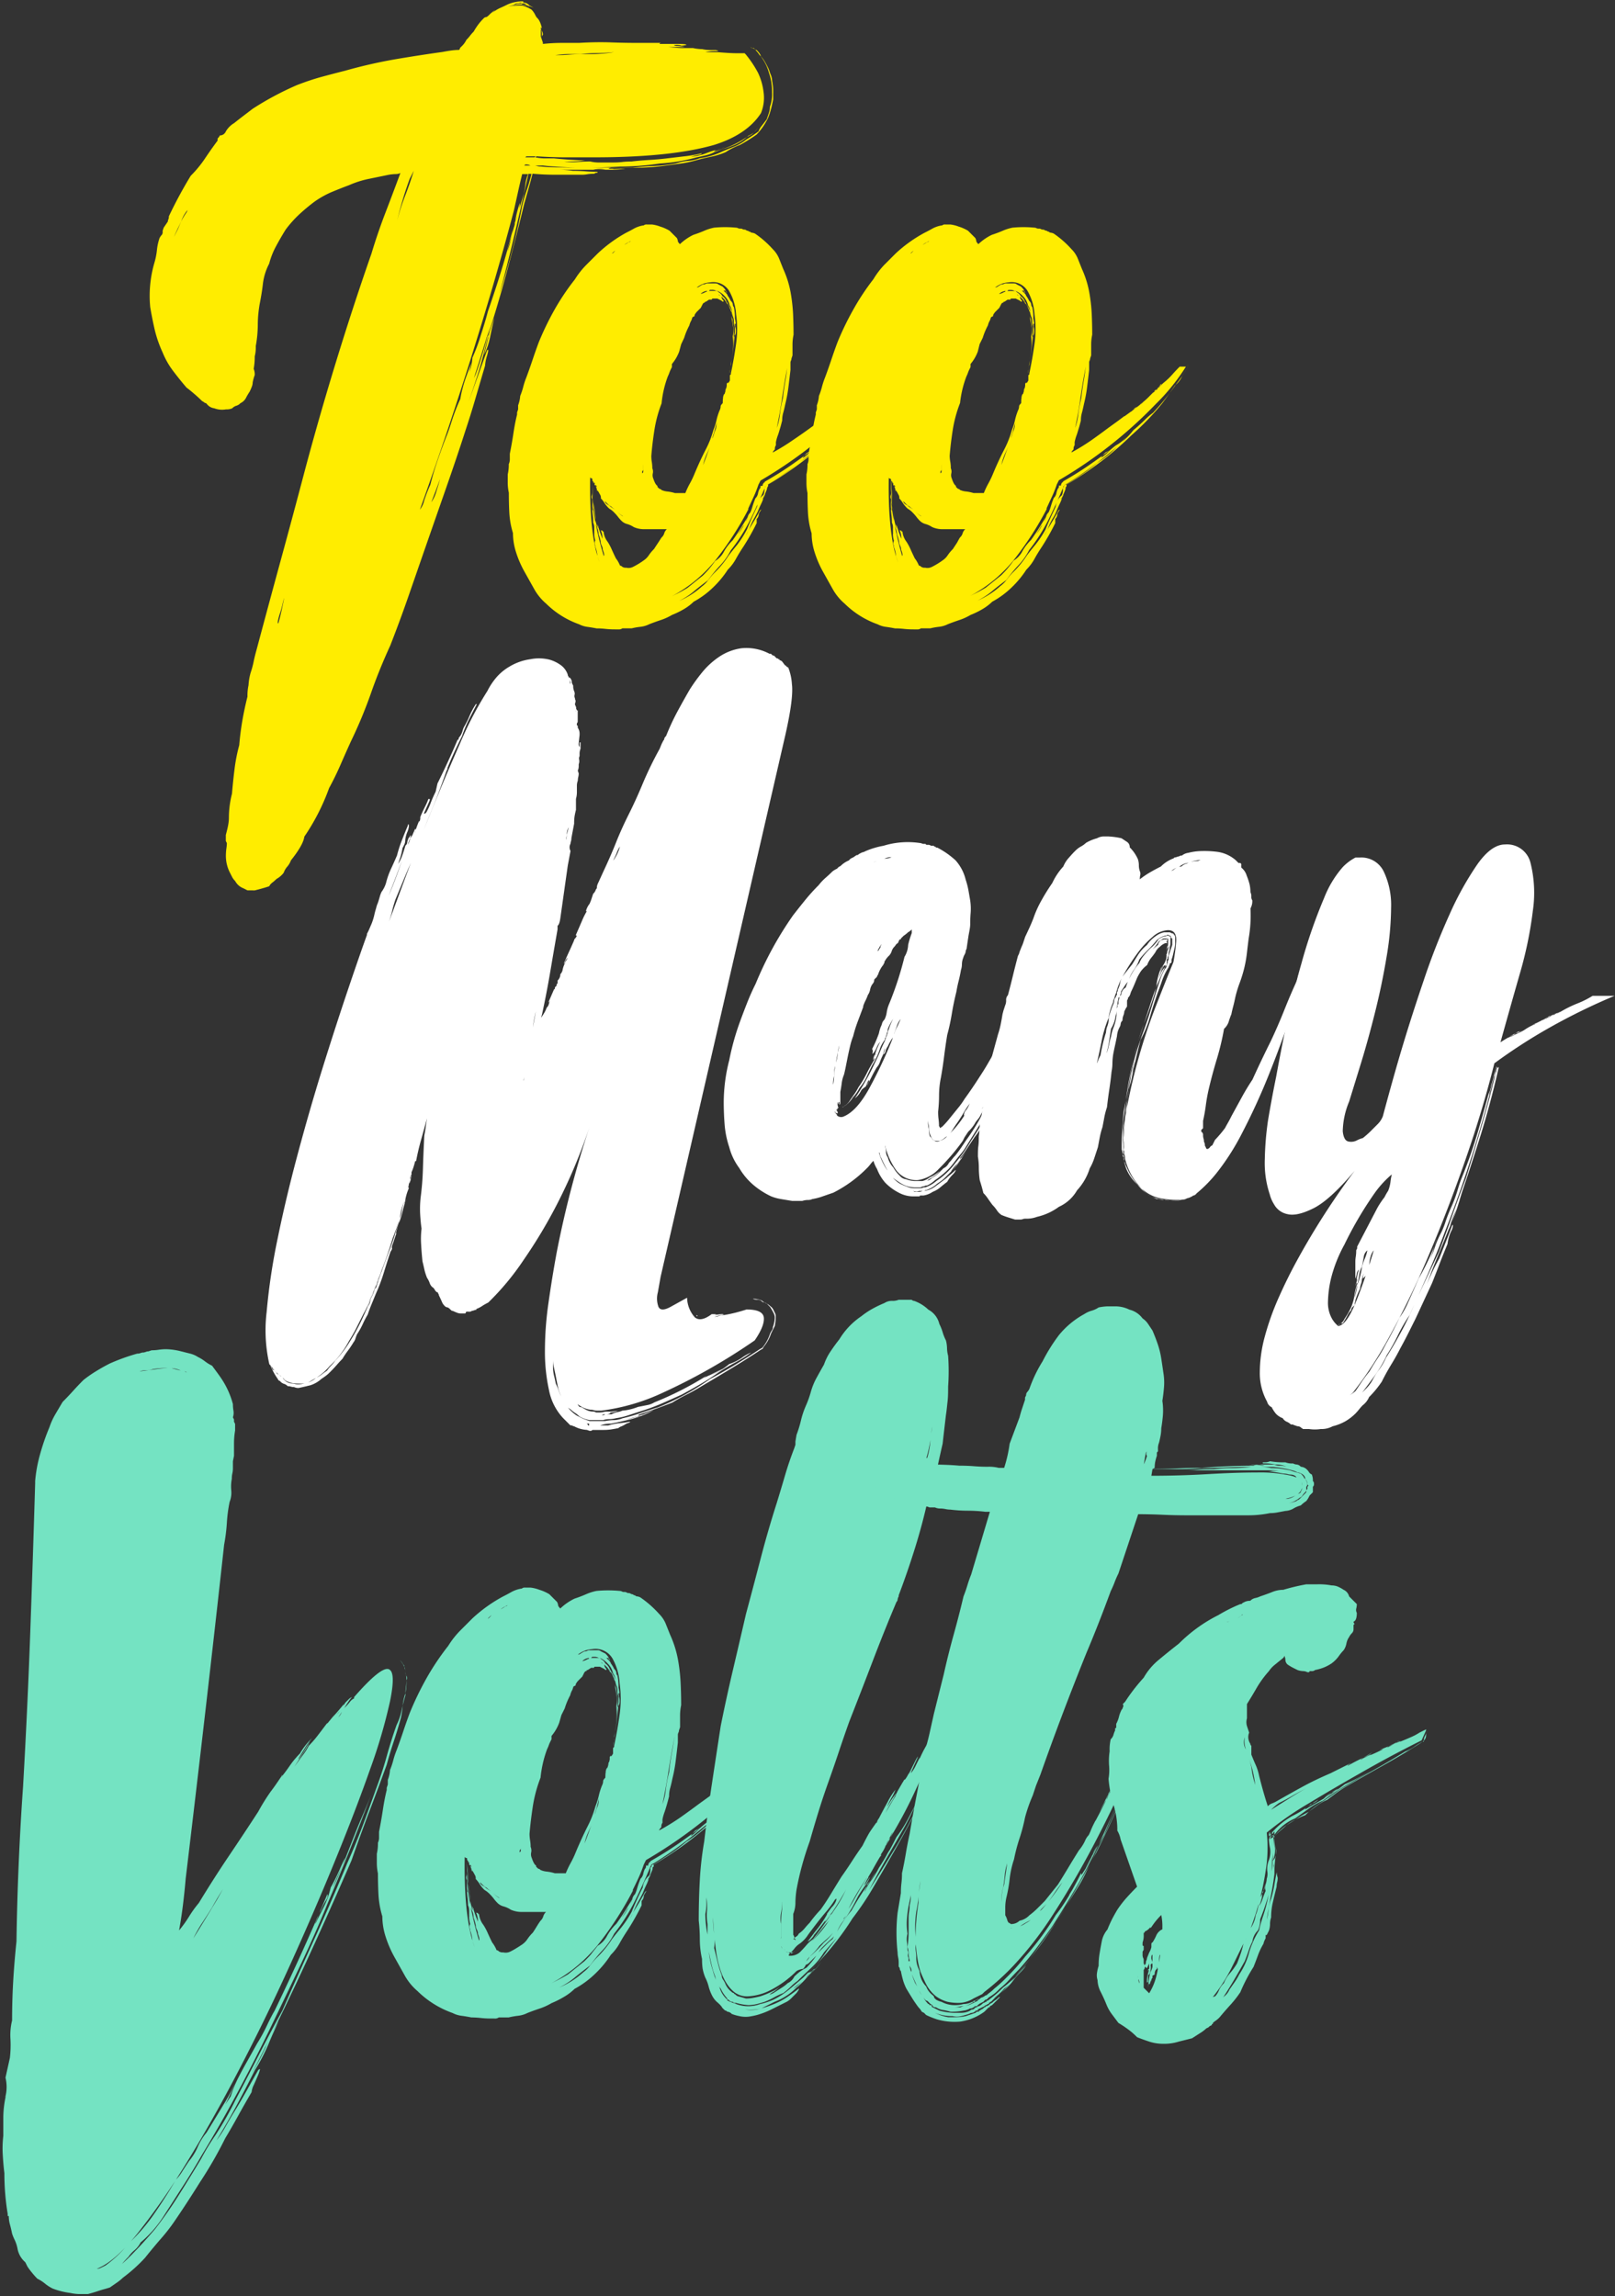
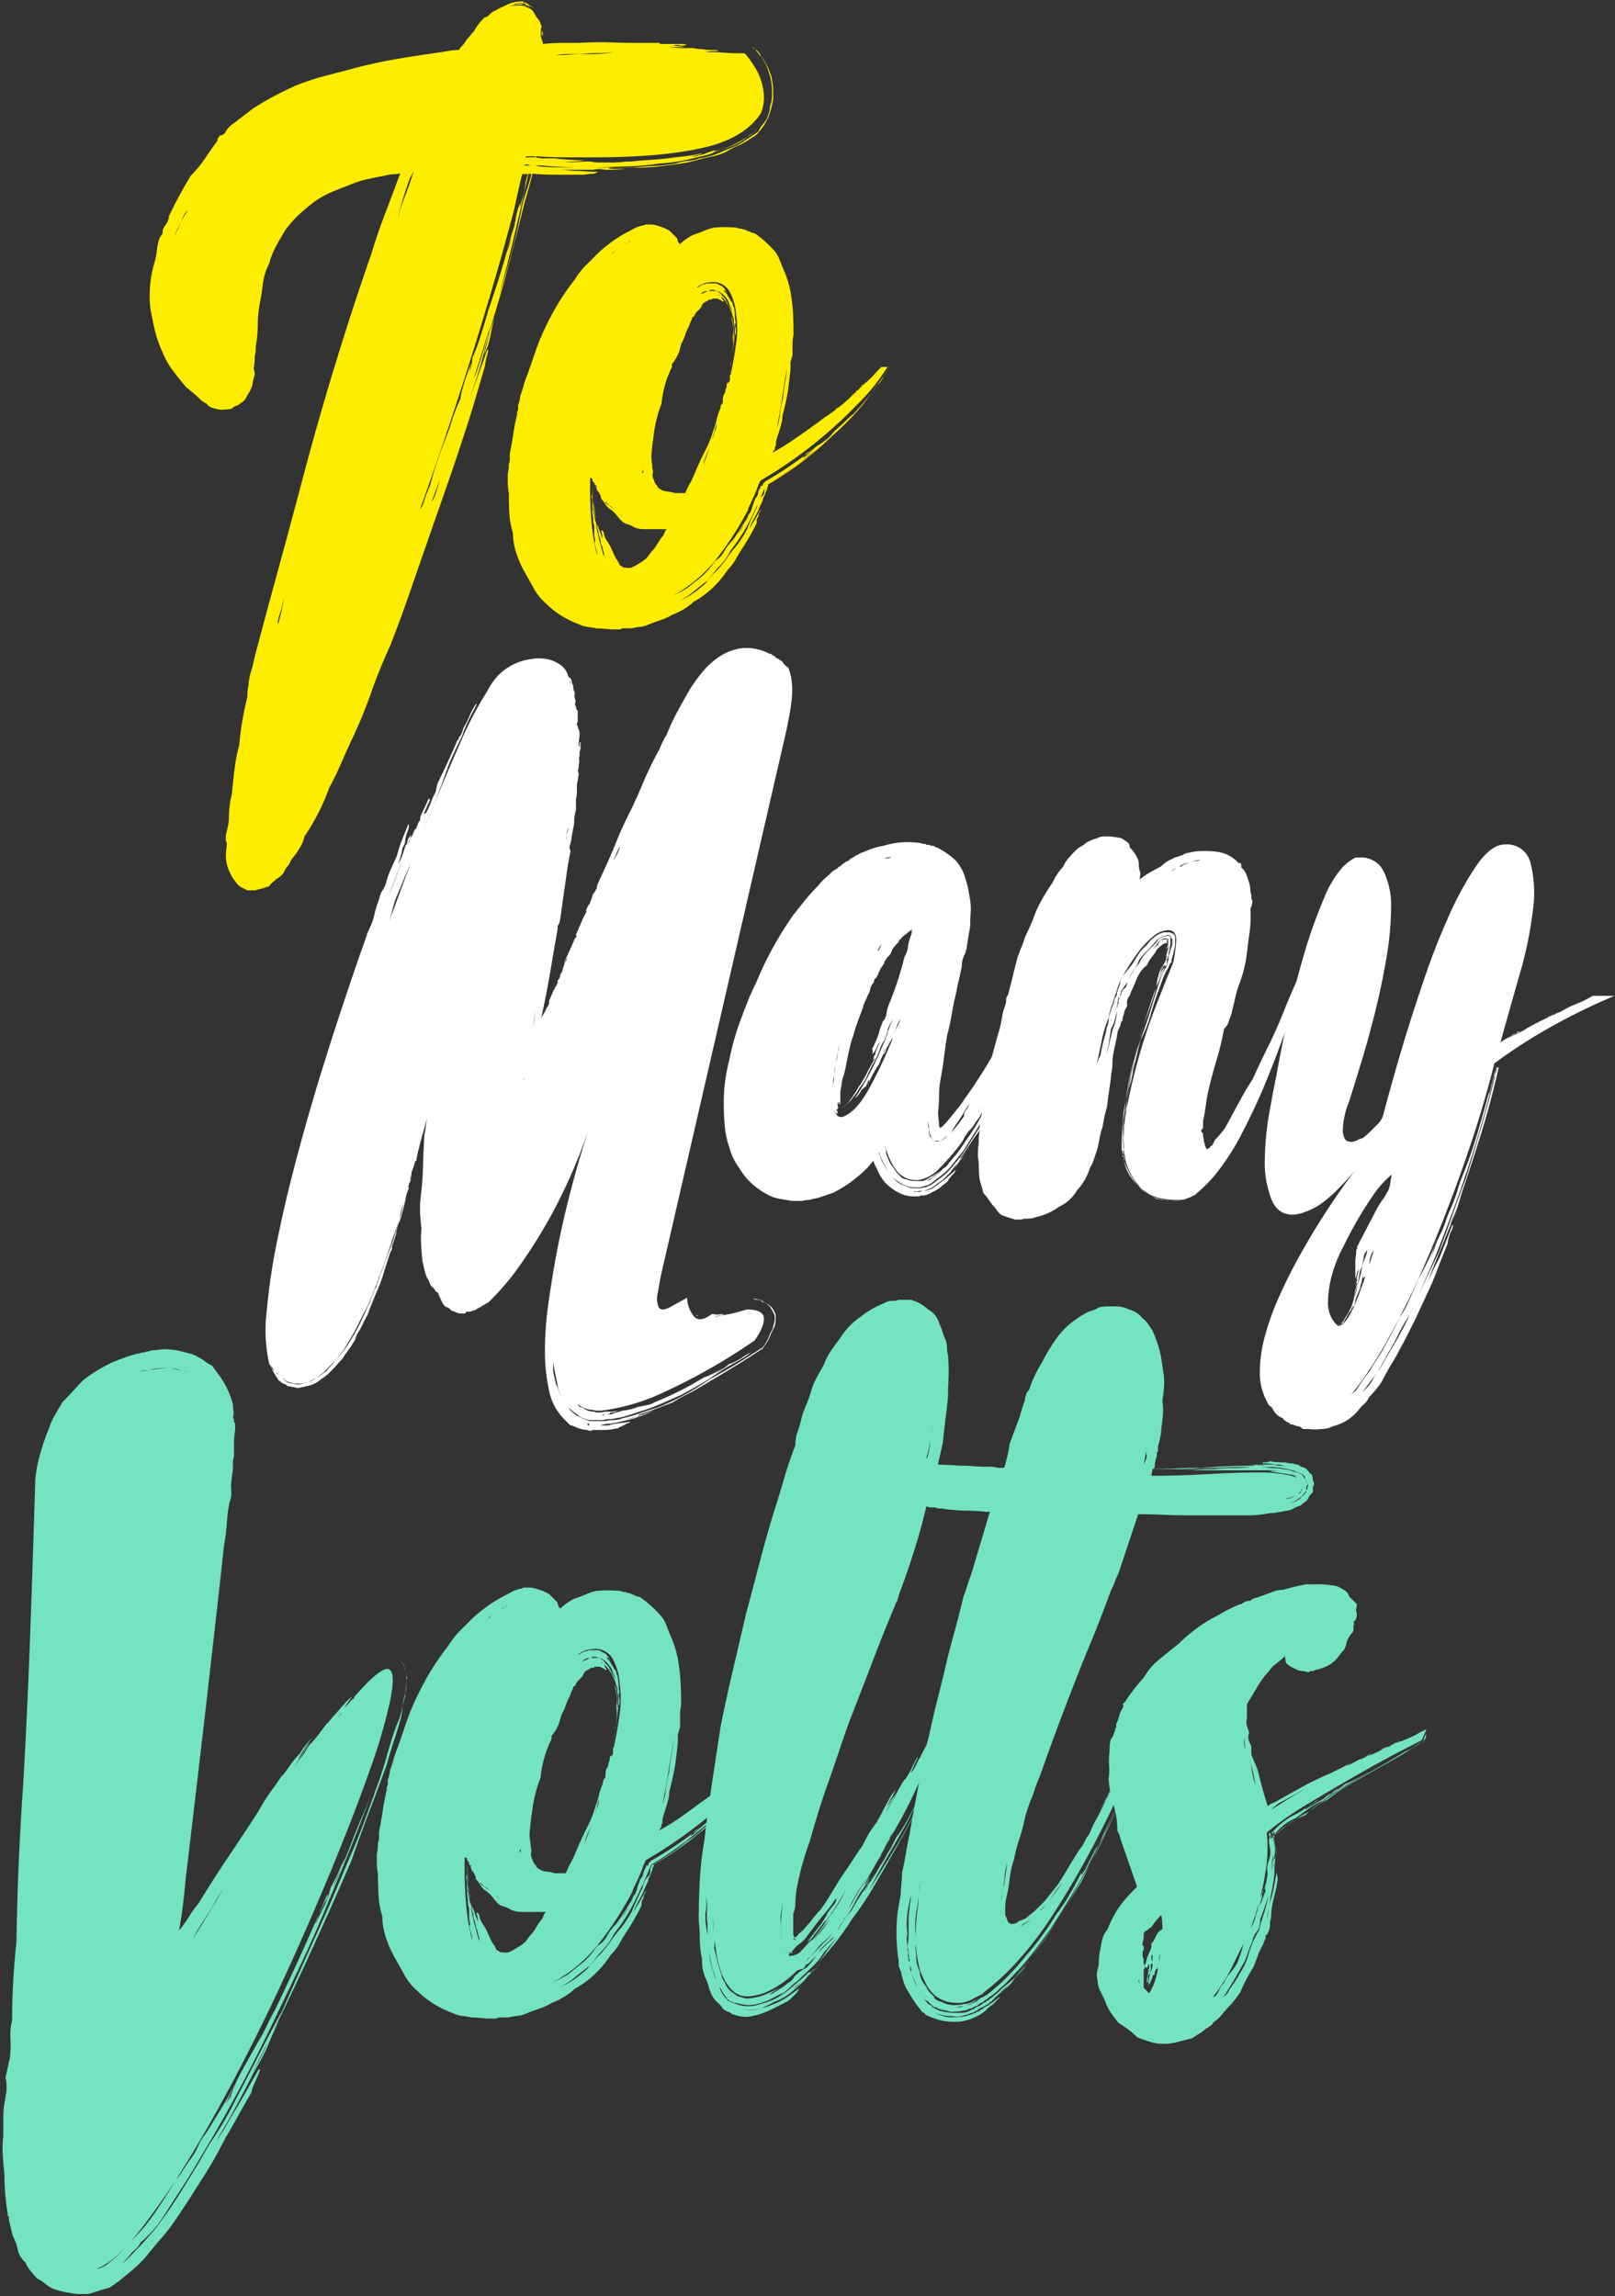
<svg xmlns="http://www.w3.org/2000/svg" viewBox="0 0 294 418">
  <rect x="0" y="0" width="294" height="418" fill="#333333" stroke="none" />
  <title>Artboard 1</title>
  <g style="isolation:isolate">
    <g style="isolation:isolate">
      <path d="M140.75,18.11q-.19.94-.38,1.69a13.58,13.58,0,0,1-.56,1.69,11.53,11.53,0,0,1-2.07,3,30.91,30.91,0,0,1-3,1.88,12.47,12.47,0,0,0-2.63,1.32,13.74,13.74,0,0,1-2.73.85c-.94.19-1.85.41-2.73.66a19.13,19.13,0,0,1-2.63.56l-2.82.38a35.75,35.75,0,0,1-5.08.38h-4.89c-.5.13-.56.19-.19.19h.75a5.33,5.33,0,0,1-1.88.09,5.43,5.43,0,0,0-1.88.09q1.31,0,2.91-.09t2.91-.09a18.52,18.52,0,0,1-2.63.19h-9.31a17.19,17.19,0,0,1,2.35.19q1.13,0,2.26.09c.75.07,1.44.09,2.07.09.12,0,.19,0,.19.09s-.06.09-.19.09a.39.39,0,0,0-.28.09.38.38,0,0,1-.28.09,7,7,0,0,0-1.13.09,5.71,5.71,0,0,1-.94.09h-4.79q-2.16,0-4.23-.19-.38,1.51-.75,2.82l-.75,2.63q-1.51,6.21-3.1,12.13T88.86,61q0,.75.19-.09a7.6,7.6,0,0,0,.19-1q-.19.94-.56,2.44l-.56,2.26a13.55,13.55,0,0,0,1.13-3.38q.38-1.88.75-3.38Q89,60.6,88.11,64.17t-2.82,9q.56-1.5,1.6-4.42t1.79-5q.38-.37,0,.94a7.88,7.88,0,0,0-.38,1.88q-.94,3.2-1.79,6.11t-1.79,5.73q-1.51,4.7-3.48,10.34t-4,11.47l-3,8.65q-1.51,4.33-3.2,8.65-2.07,4.51-3.57,8.84A84.69,84.69,0,0,1,63.86,135q-.94,2.07-1.88,4.23t-2.07,4.23a39.25,39.25,0,0,1-4.51,8.84q-.19,1.5-2.44,4.32a3.58,3.58,0,0,1-.66,1.13,3.46,3.46,0,0,0-.66,1.13,4.34,4.34,0,0,1-1.32,1.13,7.33,7.33,0,0,1-.75.66,1.82,1.82,0,0,0-.56.66q-1.13.38-2.63.75H45.06l-.75-.38a2.86,2.86,0,0,1-1.5-1.32,3,3,0,0,1-.56-.75l-.38-.75a6.71,6.71,0,0,1-.75-3,10.06,10.06,0,0,1,.09-1.41,7.5,7.5,0,0,0,.09-1l-.19-.38V152l.19-.75c.13-.5.22-.94.28-1.32a6.66,6.66,0,0,0,.09-1.13,17.81,17.81,0,0,1,.56-4.32q.19-2.26.47-4.51a31,31,0,0,1,.85-4.32q.19-2.26.56-4.42t.94-4.42a9,9,0,0,1,.19-2.07,10.37,10.37,0,0,1,.38-2.26,16.62,16.62,0,0,0,.56-2.07q.19-.94.56-2.26,2.26-8.46,4.42-16.36T55.4,86Q58,76.21,61.13,66t6.49-19.83q1.13-3.76,2.54-7.43t2.73-7.24a2.09,2.09,0,0,1-.94.19,8.27,8.27,0,0,0-1.5.19L67,32.59a17.58,17.58,0,0,0-3.48,1.13Q62,34.28,60.28,35a17.19,17.19,0,0,0-3,1.69,34.63,34.63,0,0,0-2.82,2.35A20.59,20.59,0,0,0,52,41.8q-.94,1.51-1.79,3.1A13.83,13.83,0,0,0,49,48a10.61,10.61,0,0,0-1.13,3.57q-.19,1.69-.56,3.57a22.22,22.22,0,0,0-.38,3.95A21.91,21.91,0,0,1,46.56,63a6.55,6.55,0,0,1-.19,1.88,11.56,11.56,0,0,1-.19,2.26,2.61,2.61,0,0,1,.19,1.13A8,8,0,0,0,46,69.62a2.28,2.28,0,0,1-.19.85c-.12.31-.25.6-.38.85a10.62,10.62,0,0,0-.66,1.13,2.18,2.18,0,0,1-1,.94,1.63,1.63,0,0,1-.75.47,1.7,1.7,0,0,0-.75.47,2.6,2.6,0,0,1-1.13.19A4,4,0,0,1,39,74.32a2,2,0,0,1-1.32-.75l-.19-.19a.54.54,0,0,1-.38-.19L36.78,73c-.38-.38-.81-.78-1.32-1.22s-1-.85-1.5-1.22q-1.13-1.31-2.35-2.91a14.66,14.66,0,0,1-2-3.48,22.34,22.34,0,0,1-1.41-4q-.47-2-.85-4.23a21.46,21.46,0,0,1,.75-8.08,12.66,12.66,0,0,0,.47-2.35,9.76,9.76,0,0,1,.47-2.16,2.29,2.29,0,0,1,.38-.56.76.76,0,0,0,.19-.56V42l.19-.56.38-.56.38-.56a.86.86,0,0,1,.09-.38,1.26,1.26,0,0,0,.09-.56A80.53,80.53,0,0,1,34.72,32a20.81,20.81,0,0,0,2.63-3.2q1.13-1.69,2.26-3.2v-.38c.25-.25.38-.44.38-.56a1.2,1.2,0,0,0,1.13-.75,4.29,4.29,0,0,1,1.5-1.5q.94-.75,1.69-1.32T46,19.8a55.24,55.24,0,0,1,8.08-4.32q2.44-.94,4.51-1.5t4.32-1.13A90.26,90.26,0,0,1,72,10.78q4.42-.75,8.55-1.32.94-.18,1.69-.28a11,11,0,0,1,1.32-.09.55.55,0,0,0,.19-.38A6.9,6.9,0,0,0,84.44,8a4.89,4.89,0,0,0,.47-.75,6.9,6.9,0,0,0,.66-.75,7.15,7.15,0,0,1,.66-.75,12.11,12.11,0,0,1,1-1.5c.31-.38.59-.69.85-.94a.55.55,0,0,1,.38-.19c.12,0,.31-.12.56-.38a7.61,7.61,0,0,1,1.13-.94l-.56.56A6.91,6.91,0,0,1,91,1.47c.44-.19.91-.41,1.41-.66A6.62,6.62,0,0,1,95.06.25h.19V.44A1.62,1.62,0,0,1,96.38,1l.75.38L96,1c-.25-.12-.38-.22-.38-.28S95.5.63,95.25.63h-.19a.43.43,0,0,0-.47-.09,2,2,0,0,1-.66.09c-.5.25-.56.31-.19.19A4.2,4.2,0,0,1,95.06.63V.82a1.28,1.28,0,0,1,.94.38.55.55,0,0,1,.38.19A4.8,4.8,0,0,0,95.06.82h-.19a7,7,0,0,0-1.13.09c-.38.06-.82.16-1.32.28A13,13,0,0,1,94.88,1h.19a7.54,7.54,0,0,1,1.69.75,3.64,3.64,0,0,1,.66.94,3.51,3.51,0,0,0,.66.94l-.56-.56q.75.38,1.13,2.07L98.45,5v.19a2.13,2.13,0,0,1,.19.94v.75a.77.77,0,0,1,.19-.56,1.28,1.28,0,0,0-.38-.94V6.64l.38,1.13V8a32,32,0,0,1,3.48-.19h3.1q3.19-.19,5.83-.09t5.26.09h3.95c-.25,0-.38.06-.38.19h3.29c1.06,0,1.6.06,1.6.19-.63.13-1,.16-1,.09a2.72,2.72,0,0,0-1-.09c-.25,0-.31,0-.19.09a1.27,1.27,0,0,0,.56.09,8.13,8.13,0,0,1,1.32.19h-3q1.88.19,2.63.19h1.88a8.57,8.57,0,0,0,2.26.19c-.63,0-.69,0-.19.09a11.75,11.75,0,0,0,1.5.09h.56c.63.13.59.19-.09.19a7.54,7.54,0,0,0-1.79.19h2.26q2.26.19,3.38.19h1.5l.19.19a20,20,0,0,1,2.26,3.38,11.4,11.4,0,0,1,1,3.48,7.41,7.41,0,0,1-.47,3.85Q136,24.5,130,26.38q-7.9,2.26-21.81,2.26h-5.17q-2.73,0-5.36-.19l-.19.19a8.58,8.58,0,0,0,1.69.19h1.69q1.88.19,3.48.28c1.06.06,1.79.09,2.16.09a19.54,19.54,0,0,1-3.76.19,9.6,9.6,0,0,0,2.44.09c1-.06,1.75-.09,2.26-.09a6.88,6.88,0,0,0,1.69.19h2.07c.63,0,1.32,0,2.07-.09s1.32-.09,1.69-.09q1.5-.18,3.2-.28t3.2-.28l3.2-.38a23.52,23.52,0,0,0,3.2-.56q0,.19-.56.28a7.94,7.94,0,0,0-1.13.28,3.53,3.53,0,0,1-1.13.19h-.56a13.55,13.55,0,0,0,2-.19,9.66,9.66,0,0,0,2.16-.56,18.34,18.34,0,0,1,2-.66,8.87,8.87,0,0,0,1.41-.47,3.59,3.59,0,0,1-.75.28c-.25.06-.56.16-.94.28a1.65,1.65,0,0,1-.75.47,3.87,3.87,0,0,0-.75.28,12.11,12.11,0,0,1,2.16-.75,15.39,15.39,0,0,0,2.91-1.13q.75-.37,1.5-.85t1.5-.85a7.47,7.47,0,0,0,1.88-2.44,10,10,0,0,1-.94,1.5,3.42,3.42,0,0,1-1.5,1.13,8.82,8.82,0,0,1-3,1.88,16.28,16.28,0,0,1-1.6.56q-.66.19-1.6.56a7.15,7.15,0,0,1-1.5.56q-.75.19-1.69.38a31.54,31.54,0,0,1-6.77,1.13,48.12,48.12,0,0,1-7.14.56q-3.38.19-7,.19a67.8,67.8,0,0,1-7.14-.38h-1.5a1.59,1.59,0,0,1,.47.09,2,2,0,0,0,.66.09q1.5.19,6.49.19h10.25q1.88-.19,3.85-.28a30.25,30.25,0,0,0,4-.47,9.83,9.83,0,0,1,2.26-.47,7,7,0,0,0,2.07-.47,14.52,14.52,0,0,0,4.32-1.32l2.07-.85a8.52,8.52,0,0,0,2.07-1.22q.94-.56,2.26-1.5a3.25,3.25,0,0,1,.56-1q.37-.47.94-1.22l.38-1.13a3.61,3.61,0,0,0,.19-1.13,6.46,6.46,0,0,0,.38-2.63,10.19,10.19,0,0,0-.56-3.57,8.48,8.48,0,0,0-1.5-3,2.81,2.81,0,0,1-.38-.47,4.79,4.79,0,0,0-.56-.66c.12,0-.06-.12-.56-.38-.13,0-.31-.12-.56-.38l.38.38h.38c.25.25.44.38.56.38.5.5.75.88.75,1.13a4.55,4.55,0,0,1,.66.85c.19.31.41.72.66,1.22s.28.78.47,1.22a3.13,3.13,0,0,1,.28,1.22,8.88,8.88,0,0,1,.19,1.69ZM34.15,38.23A6,6,0,0,0,33,40.29q-.94,1.88-1.32,2.82l.75-1.5q.38-.94.75-1.69A13.14,13.14,0,0,1,34,38.6Zm17.67,70.31a13.58,13.58,0,0,0-.38,1.41,17.34,17.34,0,0,1-.47,1.69,9.54,9.54,0,0,0-.38,1.41c-.06.38,0,.5.09.38q.38-1.31.75-3.1t.38-2ZM72.32,40.11a36.28,36.28,0,0,1,1.41-4.42q.85-2.16,1.6-4.61l-.38.75-.38.75q-.75,2.07-1.32,4T72.32,40.11Zm4.14,52.64a4.21,4.21,0,0,0,.75-1.6,26.32,26.32,0,0,1,1.13-2.91q.56-2.26,1.41-4.7t1.6-4.32q.38-.94.94-2.73a34.25,34.25,0,0,1,1.5-3.85,22.85,22.85,0,0,1,1-3.85q.66-1.79,1-2.73l-.38,1.88a18.22,18.22,0,0,1-.94,2.82q.37-1.13.94-2.91A9.91,9.91,0,0,0,86,65.11a33.11,33.11,0,0,0,1.5-4q.94-2.91,1.32-4.42,1.31-3.76,2.44-7.43t2.07-7.43a12.23,12.23,0,0,1-.47,2.07,17.14,17.14,0,0,0-.47,1.88,23.11,23.11,0,0,0,.66-2.44,22.65,22.65,0,0,1,.66-2.44,16.52,16.52,0,0,1,.94-3.95,5.78,5.78,0,0,1-.38,2q-.38,1-.75,2.16.37-.94.85-2.54t1-3.29c.12-.62.22-1.22.28-1.79a6.77,6.77,0,0,1,.47-1.79H95.06q-.38,1.51-.75,3.2l-.75,3.38q-3,11.47-7.43,25.66T76.45,92.75ZM95.06,37.47q.37-1.5.85-2.91t.85-2.91h-.56q-1.32,6-3,13t-3.76,14.1q-2.63,8.46-5.26,16.64T78.52,91.43a6.42,6.42,0,0,0,.94-2.07q.56-1.69,1.13-3.95a48,48,0,0,0,1.69-4.79q.75-2.54,1.32-5a15.24,15.24,0,0,0,1.22-3,39.33,39.33,0,0,1,1.79-4.51q.94-2.63,1.79-5.64t1.6-6.2q1.5-4.32,2.82-9.12T95.06,37.47Zm1.5-7.33a1.5,1.5,0,0,0-.94-.19l-.19.19Zm.94-1.69H95.82l-.19.19h1.69ZM98.64,7.4V8a4.79,4.79,0,0,1-.28-.66,2,2,0,0,1-.09-.66A1.07,1.07,0,0,0,98.64,7.4Zm7.14,2.44h-2.26a17.54,17.54,0,0,0-2.44.19c.75,0,1.63,0,2.63-.09s2-.09,3-.09,1.94,0,2.82-.09a17.93,17.93,0,0,0,2.26-.28q-1.88.19-3.2.19A23.24,23.24,0,0,0,105.78,9.84Z" style="fill:#ffed00" />
      <path d="M162,66.43l-.19.56c-.12.25-.44.75-.94,1.5a4.16,4.16,0,0,1-1.32,1.69q-1.13,1.69-2.26,3.2a48.14,48.14,0,0,1-5.64,5.83,60.39,60.39,0,0,1-11.84,9v.19c0,.13,0,.19-.09.19s-.09.06-.09.19V89a10.36,10.36,0,0,1-.56,1.32,6.44,6.44,0,0,1-.47,1.32q-.28.56-.66,1.5-.38.75-.75,1.41a12.74,12.74,0,0,0-.75,1.6c-.25.5-.5,1-.75,1.6a6.21,6.21,0,0,1-1.32,1.79,8.4,8.4,0,0,0,.94-1.22,9.74,9.74,0,0,0,.94-1.79l1.13-1.88c.38-.63.69-1.19.94-1.69.25-.25.31-.28.19-.09a5.86,5.86,0,0,0-.38.66,1.28,1.28,0,0,1-.38.94v.75a41,41,0,0,1-2.44,4.32c-.5.75-.94,1.47-1.32,2.16a8.68,8.68,0,0,1-1.5,2,17.92,17.92,0,0,1-2.54,3.1,16,16,0,0,1-3.67,2.73,9.16,9.16,0,0,1-1.88,1.41,15.39,15.39,0,0,1-2.07,1,10.4,10.4,0,0,1-2.07.94q-1.13.38-2.07.75a4.64,4.64,0,0,1-1.6.47,12.75,12.75,0,0,0-1.6.28H113.3a1.09,1.09,0,0,1-.75.19H112a15.74,15.74,0,0,1-1.79-.09,14.82,14.82,0,0,0-1.6-.09q-.94-.18-1.69-.28a4.54,4.54,0,0,1-1.5-.47,16.33,16.33,0,0,1-6-3.76,9.67,9.67,0,0,1-2.16-2.63L95.44,104a18.79,18.79,0,0,1-1.5-3.48,11.51,11.51,0,0,1-.56-3.48,15.64,15.64,0,0,1-.66-3.67q-.09-1.78-.09-3.67A8.88,8.88,0,0,1,92.43,88V86.36a7.85,7.85,0,0,0,.19-1.88,2.07,2.07,0,0,0,.19-.94v-.94q.38-1.88.66-3.76t.66-3.38v-.38l.19-.56v-.75a5.9,5.9,0,0,0,.38-1.69,12.73,12.73,0,0,0,.56-1.69,13.8,13.8,0,0,1,.56-1.69q.56-1.5,1.13-3.2t1.13-3.2a53.08,53.08,0,0,1,2.91-6,43.39,43.39,0,0,1,3.67-5.45,14.74,14.74,0,0,1,2.07-2.63l2.07-2.07A25.32,25.32,0,0,1,114,42.36q.75-.37,1.41-.75a5.34,5.34,0,0,1,1.6-.56.38.38,0,0,0,.28-.09.75.75,0,0,1,.47-.09h.94a6.2,6.2,0,0,1,1.5.38,7.45,7.45,0,0,1,1.69.75l1.32,1.32a1.5,1.5,0,0,1,.19.56c0,.13.12.31.38.56a9.63,9.63,0,0,1,2.44-1.69q1.13-.37,2-.75a8.59,8.59,0,0,1,1.79-.56,21.15,21.15,0,0,1,3.95,0,.86.86,0,0,1,.38.09.79.79,0,0,0,.38.09.76.76,0,0,1,.47.09c.06.06.22.09.47.09L136,42a.4.4,0,0,1,.28.09.37.37,0,0,0,.28.09.53.53,0,0,0,.38.19,1.5,1.5,0,0,1,.56.19,17.9,17.9,0,0,1,3.2,2.82,5.09,5.09,0,0,1,1.13,1.69l.75,1.88a18,18,0,0,1,1.32,4.14,31.41,31.41,0,0,1,.47,4q.09,2,.09,3.85a8.67,8.67,0,0,0-.19,1.69v2.07l-.19.56a.84.84,0,0,1-.09.38.82.82,0,0,0-.09.38v1.32q-.19,1.69-.38,3.2a25.76,25.76,0,0,1-.56,3c-.13.63-.25,1.16-.38,1.6a5.09,5.09,0,0,0-.19,1.41c-.13.5-.25,1-.38,1.41s-.25.85-.38,1.22a7.65,7.65,0,0,0-.38,1.32v.56a1.09,1.09,0,0,0-.19.75c-.25.25-.38.44-.38.56a37.84,37.84,0,0,0,3.67-2.26Q146,79,147.51,77.9l1.69-1.22,1.13-.85h.19a.55.55,0,0,1-.38.19q1.31-.94,2.44-1.79t1.32-1a5.85,5.85,0,0,0-.75.56,8,8,0,0,1-1.13.75h0a2.21,2.21,0,0,1,.56-.38l1.13-.75a17.26,17.26,0,0,0-2.26,1.69l1.13-.85a7.37,7.37,0,0,0,.75-.66,13.16,13.16,0,0,0,1.69-1.5l-.38.38.47-.47.66-.66q-.38.38.09,0a13,13,0,0,0,1-.94,5.3,5.3,0,0,0-1.13.94l.38-.19a.33.33,0,0,1,.38-.38c.12-.12.19-.22.19-.28s.06-.16.19-.28a.17.17,0,0,1,.19-.19q.38-.37-.19.28t-.94,1l1.5-1.5a12.41,12.41,0,0,0,1.6-1.5q.66-.75,1.41-1.5h1.13a37,37,0,0,1-5.45,6.77,80.74,80.74,0,0,1-7.24,6.67,81.52,81.52,0,0,1-10.43,7.24l-.38.75a23,23,0,0,1-.85,2.16q-.47,1-1,2.16v.19a58.54,58.54,0,0,1-5.73,8.93,25.6,25.6,0,0,1-8.18,6.86l1.13-.56q.75-.37,1.69-.94l2.82-2.26c.5-.5.91-.94,1.22-1.32s.66-.81,1-1.32a4.31,4.31,0,0,0,1.5-1.5,8.83,8.83,0,0,1,1.69-2.26q.94-1.31,1.69-2.54t1.13-1.79a9.86,9.86,0,0,0-.56,1.32,2.93,2.93,0,0,0-.56.75,8.32,8.32,0,0,1-.75,1.13,4.33,4.33,0,0,0,.66-.85c.19-.31.41-.72.66-1.22a3,3,0,0,0,.47-1,1.63,1.63,0,0,1,.47-.85,6.39,6.39,0,0,0,.38-1,16.4,16.4,0,0,1,.56-1.6,1.65,1.65,0,0,0,.47-.85,3.32,3.32,0,0,1,.28-.85.55.55,0,0,0,.19-.38v-.19h.38v-.19l.19-.38a.17.17,0,0,0,.19-.19q2.63-1.5,4.79-3t4.42-3.2a6.28,6.28,0,0,1-1.5.94c-.5.5-.75.82-.75.94a8.13,8.13,0,0,0,1.22-1,12.91,12.91,0,0,1,1.41-1.22,7.47,7.47,0,0,0,1.41-1l.85-.85c-.25.25-.54.56-.85.94a5.56,5.56,0,0,1-1.41,1.13,13.83,13.83,0,0,0,3.2-3q1.13-.94,2-1.79a15,15,0,0,1,1.6-1.41,58.3,58.3,0,0,1-7.52,7,70.1,70.1,0,0,1-8.27,6l-.38.19-.19.38q-1.32,3.2-2.73,6a32,32,0,0,1-3.48,5.45,12.08,12.08,0,0,1-2,2.82,26.38,26.38,0,0,0-2.16,2.63q-1.51,1.13-2.63,2.07a13.39,13.39,0,0,1-2.63,1.69,14.72,14.72,0,0,0,4.14-2.63,5.67,5.67,0,0,0,1.22-1.22,11.26,11.26,0,0,1,1.22-1.41,17.24,17.24,0,0,0,2.44-3c.38-.5.88-1.13,1.5-1.88A18.52,18.52,0,0,0,136,96.32q.37-.94.85-2c.31-.69.66-1.41,1-2.16a3.13,3.13,0,0,1,1.13-2.07,2.64,2.64,0,0,0,.19-1.13V88.8l.19-.19v-.19l.19-.19h.19q1.5-.94,2.91-1.88a28.4,28.4,0,0,0,2.73-2.07,18.65,18.65,0,0,0,2.82-2.16q1.31-1.22,2.63-2.35a54.66,54.66,0,0,0,5.08-5A44.59,44.59,0,0,0,159.73,70a26.48,26.48,0,0,0,2.07-3l.19-.56-.38.19h0Zm-52.08,34.78c.12-.12.06-.5-.19-1.13a1.71,1.71,0,0,0-.19-.75,1.64,1.64,0,0,1-.19-.75,8,8,0,0,0-.38-1.32,2.81,2.81,0,0,0-.19-1c-.13-.31-.25-.66-.38-1q0-.94-.09-1.88T108,91.43q0-.94-.09-1.88c-.06-.62-.09-1.13-.09-1.5v-.94a.54.54,0,0,1-.38-.19v-.19q-.19,10.53,1.69,15.6l-.38-1.13a6,6,0,0,0-.38-1.69,1.6,1.6,0,0,0-.09-.47.85.85,0,0,1,.09-.66,4.14,4.14,0,0,1-.19-1.32c0-.12.12.19.38.94a2.83,2.83,0,0,1-.38-1.13V96a1.9,1.9,0,0,0-.19-.85,10.19,10.19,0,0,0-.09-1.41,11.23,11.23,0,0,1-.09-1.6c0,.5.06.75.19.75a1.85,1.85,0,0,1-.19-.85V90.87a.85.85,0,0,1-.09-.66,2.11,2.11,0,0,0,.09-.66,30.33,30.33,0,0,0,.66,5.92A58.31,58.31,0,0,0,109.91,101.21Zm10.53-3.38a1.68,1.68,0,0,0,.47-.75,1.65,1.65,0,0,1,.47-.75h-4.32a4.59,4.59,0,0,1-1.69-.38,4.42,4.42,0,0,0-1.22-.56,2.29,2.29,0,0,1-1-.56,6.74,6.74,0,0,1-.66-.75,7.39,7.39,0,0,0-.66-.75,4.07,4.07,0,0,0-.94-.75,5.59,5.59,0,0,1-.85-1,4.55,4.55,0,0,0-.66-.85,1.1,1.1,0,0,0-.19-.75,6.91,6.91,0,0,0-.38-.66.9.9,0,0,1-.19-.47,1.42,1.42,0,0,0,.19.56c-.13,0-.19-.19-.19-.56l.38.75a4.6,4.6,0,0,1-.56-1.13l.19.19a.55.55,0,0,0-.19-.38c0,.13,0,.16-.09.09a.37.37,0,0,1-.09-.28l.19.19-.19-.19v-.19H108l.38.38a.17.17,0,0,1-.19-.19l-.19-.19c0-.12.06-.12.19,0-.25-.25-.38-.44-.38-.56l.19.19a.54.54,0,0,1-.19-.38c0,.63,0,1.29.09,2s.09,1.41.09,2.16.22,1.69.28,2.44a9.48,9.48,0,0,0,.47,2.26c.12.13.16.13.09,0s0-.19.09-.19v.75a1.59,1.59,0,0,0-.09-.47,2,2,0,0,1-.09-.66l.38,1.13c.12.38.31.88.56,1.5a3.75,3.75,0,0,0-.38-1.69.17.17,0,0,0,.19.19c.12,0,.19,0,.19.09s.06.09.19.09a3.64,3.64,0,0,0,.75,1.88,9.89,9.89,0,0,1,.75,1.41c.25.56.5,1.1.75,1.6a5.33,5.33,0,0,1,.75,1.32.56.56,0,0,1,.38.19,1.08,1.08,0,0,0,.75.19,1.79,1.79,0,0,0,1.32-.19c.25-.12.53-.28.85-.47s.66-.41,1-.66a3.38,3.38,0,0,0,.94-.94,7.41,7.41,0,0,1,.94-1.13c.25-.38.47-.72.66-1S120.19,98.2,120.44,97.82ZM112,92.75a2.8,2.8,0,0,1-.75-.56,2,2,0,0,1-.56-.38l-.56-.56c0,.25.25.5.75.75A4.26,4.26,0,0,0,112,92.75Zm-.56-46.62c.12,0,.38-.25.75-.75a12.69,12.69,0,0,1,1.32-.75,4.32,4.32,0,0,0,.94-.56.54.54,0,0,0,.38-.19,6.6,6.6,0,0,0-1.5.94,7.86,7.86,0,0,0-1.13.66A6.91,6.91,0,0,0,111.42,46.12Zm3,48.32a1.63,1.63,0,0,1-1.13-.56,3.94,3.94,0,0,1-.94-.75A4.33,4.33,0,0,0,114.43,94.44Zm2.63-9.78v.75a.39.39,0,0,1-.09.28.38.38,0,0,0-.09.28v.19l.19-.19V84.66Zm3.38-11.28a23.46,23.46,0,0,0-1.32,4.89q-.38,2.44-.56,4.7a6.66,6.66,0,0,0,.09,1.13,6.93,6.93,0,0,1,.09,1.13,1.54,1.54,0,0,1,.09.94,1.5,1.5,0,0,0,.09.94c.25.75.5,1.19.75,1.32v.19l.19.19c.12.13.22.19.28.19s.16.06.28.19a3.55,3.55,0,0,0,1.13.28,7.16,7.16,0,0,1,1.32.28h1.88a15.25,15.25,0,0,1,.85-1.79,16.18,16.18,0,0,0,.85-1.79q.94-2.26,2-4.32a18.26,18.26,0,0,0,1.41-3.57,11.76,11.76,0,0,0,.56-1.79A11.3,11.3,0,0,1,131,74.7a1.68,1.68,0,0,0,.19-.75c0-.12.12-.31.38-.56a6.66,6.66,0,0,1,.09-1.13q.09-.56.28-.56a1.09,1.09,0,0,0-.19.75c-.13.13-.16,0-.09-.28s.16-.47.28-.47a1.45,1.45,0,0,0-.19.56,1.46,1.46,0,0,1-.19.56,5.84,5.84,0,0,1,.28-.94,6.24,6.24,0,0,0,.28-.94l-.19.19c.12,0,.19-.19.19-.56,0,.25,0,.28.09.09a2.11,2.11,0,0,0,.09-.66v.19a.55.55,0,0,1-.19.38l.19-.19v-.56c.25-.25.31-.25.19,0a1.44,1.44,0,0,0-.19.56.76.76,0,0,1,.19-.56,2.22,2.22,0,0,0,.38-.56v-.94l.19-.19v-.19q.56-2.63.94-5.36a19.27,19.27,0,0,0,0-5.36A9.9,9.9,0,0,0,132.76,53a3.37,3.37,0,0,0-3.48-1.6,4.3,4.3,0,0,0-2.44.94.91.91,0,0,0,.47-.19,6.69,6.69,0,0,1,.66-.38.74.74,0,0,0,.47-.09.75.75,0,0,1,.47-.09h1.32a.78.78,0,0,1,.56.19l.75.38c.38.38.56.63.56.75s.19.22.19.28.06.16.19.28l-.38-.38a.17.17,0,0,0-.19-.19c-.25,0-.38-.06-.38-.19l.56.56c.25.25.38.44.38.56a4.62,4.62,0,0,1,.56.94,1,1,0,0,1,.38.66.63.63,0,0,0,.19.47,9.06,9.06,0,0,1,.19,2.07,8,8,0,0,1,.19,1.88v-.56c0-.25-.06-.38-.19-.38a2,2,0,0,0,.09.66,2.1,2.1,0,0,1,.09.66,1.54,1.54,0,0,1-.38,1.13,2.65,2.65,0,0,0,.19-1.13,3.1,3.1,0,0,1-.09.75,3.88,3.88,0,0,0-.09.94v1.69c0-.63,0-1.28.09-2s.09-1.41.09-2.16a2.07,2.07,0,0,1-.19-.94,2.13,2.13,0,0,0-.19-.94,3.26,3.26,0,0,1-.19-1,1.92,1.92,0,0,0-.38-1,3.3,3.3,0,0,0-.94-1.69,3.76,3.76,0,0,0-1.32-.94.8.8,0,0,1-.38-.09,1.33,1.33,0,0,0-.56-.09h-.38l-.19.19h-.19a1.8,1.8,0,0,0-1.32.56,3.26,3.26,0,0,0,.94-.38c.12,0,.19,0,.19-.09s.06-.09.19-.09h1.69a2.79,2.79,0,0,0,.47.38,1.44,1.44,0,0,1,.47.56,2.07,2.07,0,0,1,.75.94,5.46,5.46,0,0,0,.38.66,6.94,6.94,0,0,1,.38.66,2,2,0,0,1,.19,1.13,2,2,0,0,0,.09.66,2.12,2.12,0,0,1,.09.66,12.63,12.63,0,0,1,.19,2.63,21,21,0,0,1-.56,5.08,4,4,0,0,1-.09.94,3,3,0,0,0-.09.75c.12-1,.28-2.07.47-3.2a13.6,13.6,0,0,0,.09-3.57,4.9,4.9,0,0,0,.09-1.6c-.06-.44-.16-1-.28-1.6V57a.39.39,0,0,0-.09-.28.37.37,0,0,1-.09-.28,4.74,4.74,0,0,1-.28-.66,1.9,1.9,0,0,0-.47-.66l.19.19c-.13,0-.19-.12-.19-.38l-.38-.38c.25.25.38.44.38.56l.38.75a13,13,0,0,0-.75-1.32l-.56-.56a2.26,2.26,0,0,0-.56-.38c.12.13.22.19.28.19s.16.06.28.19a1.07,1.07,0,0,0,.38.75c0,.25-.13.25-.38,0l-.75-.38h-.94a.17.17,0,0,1-.19.19h-.38l-.56.38c-.13,0-.19,0-.19.09s-.06.09-.19.09l-.19.19-.38.75-.66.66a2.46,2.46,0,0,0-.47.66v.19l-.38.19-.19.56a3.27,3.27,0,0,0-.38.94,12.37,12.37,0,0,0-.94,2.26L124,62.67,123.64,64a7.57,7.57,0,0,1-1.32,2.26v.56l-.19.38a5.07,5.07,0,0,0-.28.66,5.74,5.74,0,0,1-.28.66A19.3,19.3,0,0,0,120.44,73.38ZM128,84.66q.37-.94.75-2t.75-2q-.19.56-.75,1.79A9.89,9.89,0,0,0,128,84.66Zm1.69-4.89a3.88,3.88,0,0,0,.28-.75,3.61,3.61,0,0,1,.28-.75,3.14,3.14,0,0,0,.19-.94,5.11,5.11,0,0,1,.19-1.13A30,30,0,0,1,129.65,79.78Zm10.15,8.65-.19.38a.54.54,0,0,1-.19.38,1.67,1.67,0,0,0-.19.75,1.08,1.08,0,0,1-.38.75,5.54,5.54,0,0,1-.56,1.41,6.7,6.7,0,0,0-.56,1.22,12.63,12.63,0,0,0,.56-1.88,2.59,2.59,0,0,0,.94-1.69,2.06,2.06,0,0,1-.38.75c-.13.25-.22.38-.28.38s0-.12.28-.38a1.83,1.83,0,0,0,.38-1.32c.12,0,.19-.12.19-.38a.55.55,0,0,1,.19-.38l.19-.19Zm3.57-22q-.56,2.82-1,5.83t-1,5.64a10.16,10.16,0,0,0,.56-2.44,24.55,24.55,0,0,1,.56-3c.12-1.13.28-2.22.47-3.29S143.25,67.18,143.38,66.43Z" style="fill:#ffed00" />
-       <path d="M216.32,66.43l-.19.56c-.13.25-.44.75-.94,1.5a4.17,4.17,0,0,1-1.32,1.69q-1.13,1.69-2.26,3.2A48.15,48.15,0,0,1,206,79.21a60.4,60.4,0,0,1-11.84,9v.19c0,.13,0,.19-.09.19s-.09.06-.09.19V89a10.35,10.35,0,0,1-.56,1.32,6.47,6.47,0,0,1-.47,1.32c-.19.38-.41.88-.66,1.5s-.5,1-.75,1.41a12.88,12.88,0,0,0-.75,1.6c-.25.5-.5,1-.75,1.6a6.19,6.19,0,0,1-1.32,1.79,8.5,8.5,0,0,0,.94-1.22,9.77,9.77,0,0,0,.94-1.79l1.13-1.88c.38-.63.69-1.19.94-1.69.25-.25.31-.28.19-.09a5.94,5.94,0,0,0-.38.66,1.28,1.28,0,0,1-.38.94v.75a41.11,41.11,0,0,1-2.44,4.32c-.5.75-.94,1.47-1.32,2.16a8.7,8.7,0,0,1-1.5,2,17.92,17.92,0,0,1-2.54,3.1,16,16,0,0,1-3.67,2.73,9.17,9.17,0,0,1-1.88,1.41,15.36,15.36,0,0,1-2.07,1,10.42,10.42,0,0,1-2.07.94q-1.13.38-2.07.75a4.64,4.64,0,0,1-1.6.47,12.77,12.77,0,0,0-1.6.28h-1.69a1.09,1.09,0,0,1-.75.19h-.56a15.73,15.73,0,0,1-1.79-.09,14.81,14.81,0,0,0-1.6-.09q-.94-.18-1.69-.28a4.55,4.55,0,0,1-1.5-.47,16.32,16.32,0,0,1-6-3.76,9.66,9.66,0,0,1-2.16-2.63l-1.79-3.2a18.79,18.79,0,0,1-1.5-3.48,11.51,11.51,0,0,1-.56-3.48,15.64,15.64,0,0,1-.66-3.67q-.09-1.78-.09-3.67a8.88,8.88,0,0,1-.19-1.69V86.36a7.85,7.85,0,0,0,.19-1.88,2.07,2.07,0,0,0,.19-.94v-.94q.38-1.88.66-3.76t.66-3.38v-.38l.19-.56v-.75a5.92,5.92,0,0,0,.38-1.69,12.58,12.58,0,0,0,.56-1.69,14,14,0,0,1,.56-1.69q.56-1.5,1.13-3.2t1.13-3.2a53,53,0,0,1,2.91-6A43.39,43.39,0,0,1,159,50.82,14.72,14.72,0,0,1,161,48.19l2.07-2.07a25.29,25.29,0,0,1,5.26-3.76q.75-.37,1.41-.75a5.34,5.34,0,0,1,1.6-.56.38.38,0,0,0,.28-.09.75.75,0,0,1,.47-.09h.94a6.19,6.19,0,0,1,1.5.38,7.46,7.46,0,0,1,1.69.75l1.32,1.32a1.49,1.49,0,0,1,.19.56c0,.13.12.31.38.56a9.63,9.63,0,0,1,2.44-1.69q1.13-.37,2-.75a8.6,8.6,0,0,1,1.79-.56,21.15,21.15,0,0,1,3.95,0,.86.86,0,0,1,.38.09.79.79,0,0,0,.38.09.76.76,0,0,1,.47.09c.06.06.22.09.47.09l.38.19a.39.39,0,0,1,.28.09.37.37,0,0,0,.28.09.53.53,0,0,0,.38.19,1.51,1.51,0,0,1,.56.19,17.9,17.9,0,0,1,3.2,2.82,5.09,5.09,0,0,1,1.13,1.69l.75,1.88a18,18,0,0,1,1.32,4.14,31.4,31.4,0,0,1,.47,4q.09,2,.09,3.85a8.7,8.7,0,0,0-.19,1.69v2.07l-.19.56a.85.85,0,0,1-.09.38.81.81,0,0,0-.09.38v1.32q-.19,1.69-.38,3.2a25.76,25.76,0,0,1-.56,3c-.13.63-.25,1.16-.37,1.6a5.07,5.07,0,0,0-.19,1.41c-.13.5-.25,1-.38,1.41s-.25.85-.38,1.22a7.65,7.65,0,0,0-.38,1.32v.56a1.08,1.08,0,0,0-.19.75c-.25.25-.38.44-.38.56a37.78,37.78,0,0,0,3.67-2.26q1.6-1.13,3.1-2.26l1.69-1.22,1.13-.85h.19a.54.54,0,0,1-.38.19q1.31-.94,2.44-1.79t1.32-1a5.77,5.77,0,0,0-.75.56,8,8,0,0,1-1.13.75h0a2.24,2.24,0,0,1,.56-.38l1.13-.75a17.13,17.13,0,0,0-2.26,1.69l1.13-.85a7.16,7.16,0,0,0,.75-.66,13,13,0,0,0,1.69-1.5l-.38.38.47-.47.66-.66c-.25.25-.22.25.09,0a13,13,0,0,0,1-.94,5.31,5.31,0,0,0-1.13.94l.38-.19a.33.33,0,0,1,.38-.38c.12-.12.19-.22.19-.28s.06-.16.19-.28a.17.17,0,0,1,.19-.19c.25-.25.19-.16-.19.28s-.69.78-.94,1l1.5-1.5a12.48,12.48,0,0,0,1.6-1.5q.66-.75,1.41-1.5h1.13a36.92,36.92,0,0,1-5.45,6.77,80.6,80.6,0,0,1-7.24,6.67,81.4,81.4,0,0,1-10.43,7.24l-.38.75a23,23,0,0,1-.85,2.16q-.47,1-1,2.16v.19a58.58,58.58,0,0,1-5.73,8.93,25.59,25.59,0,0,1-8.18,6.86l1.13-.56q.75-.37,1.69-.94l2.82-2.26c.5-.5.91-.94,1.22-1.32s.66-.81,1-1.32a4.33,4.33,0,0,0,1.5-1.5,8.8,8.8,0,0,1,1.69-2.26q.94-1.31,1.69-2.54t1.13-1.79a10,10,0,0,0-.56,1.32,3,3,0,0,0-.56.75,8.27,8.27,0,0,1-.75,1.13,4.33,4.33,0,0,0,.66-.85c.19-.31.41-.72.66-1.22a3,3,0,0,0,.47-1,1.62,1.62,0,0,1,.47-.85,6.39,6.39,0,0,0,.38-1,16.16,16.16,0,0,1,.56-1.6,1.65,1.65,0,0,0,.47-.85,3.29,3.29,0,0,1,.28-.85.55.55,0,0,0,.19-.38v-.19h.38v-.19l.19-.38a.17.17,0,0,0,.19-.19q2.63-1.5,4.79-3t4.42-3.2a6.33,6.33,0,0,1-1.5.94c-.5.5-.75.82-.75.94a8.08,8.08,0,0,0,1.22-1,13,13,0,0,1,1.41-1.22,7.48,7.48,0,0,0,1.41-1l.85-.85c-.25.25-.53.56-.85.94a5.57,5.57,0,0,1-1.41,1.13,13.82,13.82,0,0,0,3.2-3q1.13-.94,2-1.79a15.11,15.11,0,0,1,1.6-1.41,58.17,58.17,0,0,1-7.52,7,70,70,0,0,1-8.27,6l-.38.19-.19.38q-1.32,3.2-2.73,6a32.06,32.06,0,0,1-3.48,5.45,12.09,12.09,0,0,1-2,2.82,26.38,26.38,0,0,0-2.16,2.63q-1.51,1.13-2.63,2.07a13.38,13.38,0,0,1-2.63,1.69,14.72,14.72,0,0,0,4.14-2.63,5.68,5.68,0,0,0,1.22-1.22,11.32,11.32,0,0,1,1.22-1.41,17.23,17.23,0,0,0,2.44-3c.38-.5.88-1.13,1.5-1.88a18.52,18.52,0,0,0,1.88-2.82q.37-.94.85-2c.31-.69.66-1.41,1-2.16a3.13,3.13,0,0,1,1.13-2.07,2.65,2.65,0,0,0,.19-1.13V88.8l.19-.19v-.19l.19-.19h.19q1.5-.94,2.91-1.88a28.4,28.4,0,0,0,2.73-2.07,18.62,18.62,0,0,0,2.82-2.16q1.31-1.22,2.63-2.35a54.54,54.54,0,0,0,5.08-5A44.46,44.46,0,0,0,214.06,70a26.64,26.64,0,0,0,2.07-3l.19-.56-.38.19h0Zm-52.08,34.78c.12-.12.06-.5-.19-1.13a1.71,1.71,0,0,0-.19-.75,1.64,1.64,0,0,1-.19-.75,8,8,0,0,0-.38-1.32,2.81,2.81,0,0,0-.19-1c-.13-.31-.25-.66-.38-1q0-.94-.09-1.88t-.28-1.88q0-.94-.09-1.88c-.06-.62-.09-1.13-.09-1.5v-.94a.53.53,0,0,1-.37-.19v-.19q-.19,10.53,1.69,15.6l-.37-1.13a6,6,0,0,0-.38-1.69,1.6,1.6,0,0,0-.09-.47.85.85,0,0,1,.09-.66,4.14,4.14,0,0,1-.19-1.32c0-.12.12.19.38.94a2.84,2.84,0,0,1-.37-1.13V96a1.89,1.89,0,0,0-.19-.85,10.19,10.19,0,0,0-.09-1.41,11.23,11.23,0,0,1-.09-1.6c0,.5.06.75.19.75a1.86,1.86,0,0,1-.19-.85V90.87a.85.85,0,0,1-.09-.66,2.08,2.08,0,0,0,.09-.66,30.4,30.4,0,0,0,.66,5.92A58.45,58.45,0,0,0,164.24,101.21Zm10.53-3.38a1.68,1.68,0,0,0,.47-.75,1.65,1.65,0,0,1,.47-.75h-4.32a4.59,4.59,0,0,1-1.69-.38,4.42,4.42,0,0,0-1.22-.56,2.28,2.28,0,0,1-1-.56,6.69,6.69,0,0,1-.66-.75,7.51,7.51,0,0,0-.66-.75,4.11,4.11,0,0,0-.94-.75,5.62,5.62,0,0,1-.85-1,4.55,4.55,0,0,0-.66-.85,1.1,1.1,0,0,0-.19-.75,6.81,6.81,0,0,0-.37-.66.9.9,0,0,1-.19-.47,1.41,1.41,0,0,0,.19.56c-.13,0-.19-.19-.19-.56l.38.75a4.58,4.58,0,0,1-.56-1.13l.19.19a.55.55,0,0,0-.19-.38c0,.13,0,.16-.09.09a.37.37,0,0,1-.09-.28l.19.19-.19-.19v-.19h-.19l.38.38a.17.17,0,0,1-.19-.19l-.19-.19c0-.12.06-.12.19,0-.25-.25-.38-.44-.38-.56l.19.19a.54.54,0,0,1-.19-.38c0,.63,0,1.29.09,2s.09,1.41.09,2.16.22,1.69.28,2.44a9.43,9.43,0,0,0,.47,2.26q.18.19.09,0c-.06-.12,0-.19.09-.19v.75a1.62,1.62,0,0,0-.09-.47,2,2,0,0,1-.09-.66l.38,1.13c.12.38.31.88.56,1.5a3.76,3.76,0,0,0-.38-1.69.17.17,0,0,0,.19.19c.12,0,.19,0,.19.09s.06.09.19.09a3.65,3.65,0,0,0,.75,1.88,9.75,9.75,0,0,1,.75,1.41c.25.56.5,1.1.75,1.6a5.31,5.31,0,0,1,.75,1.32.56.56,0,0,1,.38.19,1.07,1.07,0,0,0,.75.19,1.79,1.79,0,0,0,1.32-.19c.25-.12.53-.28.85-.47s.66-.41,1-.66a3.36,3.36,0,0,0,.94-.94,7.33,7.33,0,0,1,.94-1.13c.25-.38.47-.72.66-1S174.52,98.2,174.77,97.82Zm-8.46-5.08a2.81,2.81,0,0,1-.75-.56,2,2,0,0,1-.56-.38l-.56-.56c0,.25.25.5.75.75A4.26,4.26,0,0,0,166.31,92.75Zm-.56-46.62c.12,0,.38-.25.75-.75a12.86,12.86,0,0,1,1.32-.75,4.27,4.27,0,0,0,.94-.56.55.55,0,0,0,.38-.19,6.56,6.56,0,0,0-1.5.94,7.88,7.88,0,0,0-1.13.66A7,7,0,0,0,165.75,46.12Zm3,48.32a1.62,1.62,0,0,1-1.13-.56,3.93,3.93,0,0,1-.94-.75A4.34,4.34,0,0,0,168.75,94.44Zm2.63-9.78v.75a.39.39,0,0,1-.09.28.38.38,0,0,0-.09.28v.19l.19-.19V84.66Zm3.38-11.28a23.46,23.46,0,0,0-1.32,4.89q-.38,2.44-.56,4.7A6.66,6.66,0,0,0,173,84.1a6.88,6.88,0,0,1,.09,1.13,1.54,1.54,0,0,1,.09.94,1.5,1.5,0,0,0,.09.94c.25.75.5,1.19.75,1.32v.19l.19.19c.12.13.22.19.28.19s.16.06.28.19a3.55,3.55,0,0,0,1.13.28,7.18,7.18,0,0,1,1.32.28h1.88a15.17,15.17,0,0,1,.85-1.79,16.36,16.36,0,0,0,.85-1.79q.94-2.26,2-4.32a18.25,18.25,0,0,0,1.41-3.57,11.76,11.76,0,0,0,.56-1.79,11.2,11.2,0,0,1,.56-1.79,1.69,1.69,0,0,0,.19-.75c0-.12.12-.31.38-.56a6.66,6.66,0,0,1,.09-1.13c.06-.38.16-.56.28-.56a1.09,1.09,0,0,0-.19.75q-.19.19-.09-.28c.06-.31.16-.47.28-.47a1.44,1.44,0,0,0-.19.56,1.46,1.46,0,0,1-.19.56,5.89,5.89,0,0,1,.28-.94,6.14,6.14,0,0,0,.28-.94l-.19.19c.12,0,.19-.19.19-.56,0,.25,0,.28.09.09a2.11,2.11,0,0,0,.09-.66v.19a.55.55,0,0,1-.19.38l.19-.19v-.56c.25-.25.31-.25.19,0a1.43,1.43,0,0,0-.19.56.76.76,0,0,1,.19-.56,2.2,2.2,0,0,0,.38-.56v-.94l.19-.19v-.19q.56-2.63.94-5.36a19.23,19.23,0,0,0,0-5.36A9.91,9.91,0,0,0,187.08,53a3.37,3.37,0,0,0-3.48-1.6,4.3,4.3,0,0,0-2.44.94.91.91,0,0,0,.47-.19,6.57,6.57,0,0,1,.66-.38.74.74,0,0,0,.47-.09.75.75,0,0,1,.47-.09h1.32a.78.78,0,0,1,.56.19l.75.38c.38.38.56.63.56.75s.19.22.19.28.06.16.19.28l-.38-.38a.17.17,0,0,0-.19-.19c-.25,0-.38-.06-.38-.19l.56.56c.25.25.38.44.38.56a4.66,4.66,0,0,1,.56.94,1,1,0,0,1,.38.66.63.63,0,0,0,.19.47,9.06,9.06,0,0,1,.19,2.07,8,8,0,0,1,.19,1.88v-.56c0-.25-.06-.38-.19-.38a2,2,0,0,0,.09.66,2.12,2.12,0,0,1,.09.66,1.54,1.54,0,0,1-.38,1.13,2.65,2.65,0,0,0,.19-1.13A3.12,3.12,0,0,1,188,61a3.88,3.88,0,0,0-.09.94v1.69c0-.63,0-1.28.09-2s.09-1.41.09-2.16a2.06,2.06,0,0,1-.19-.94,2.13,2.13,0,0,0-.19-.94,3.27,3.27,0,0,1-.19-1,1.93,1.93,0,0,0-.38-1,3.3,3.3,0,0,0-.94-1.69,3.75,3.75,0,0,0-1.32-.94.8.8,0,0,1-.37-.09,1.34,1.34,0,0,0-.56-.09h-.38l-.19.19h-.19a1.81,1.81,0,0,0-1.32.56,3.26,3.26,0,0,0,.94-.38c.12,0,.19,0,.19-.09s.06-.09.19-.09h1.69a2.83,2.83,0,0,0,.47.38,1.45,1.45,0,0,1,.47.56,2.07,2.07,0,0,1,.75.94,5.52,5.52,0,0,0,.38.66,7,7,0,0,1,.38.66,2,2,0,0,1,.19,1.13,2,2,0,0,0,.09.66,2.12,2.12,0,0,1,.09.66,12.62,12.62,0,0,1,.19,2.63,21,21,0,0,1-.56,5.08,4,4,0,0,1-.09.94,3,3,0,0,0-.09.75c.12-1,.28-2.07.47-3.2a13.62,13.62,0,0,0,.09-3.57,4.89,4.89,0,0,0,.09-1.6c-.06-.44-.16-1-.28-1.6V57a.4.4,0,0,0-.09-.28.37.37,0,0,1-.09-.28,4.82,4.82,0,0,1-.28-.66,1.9,1.9,0,0,0-.47-.66l.19.19c-.13,0-.19-.12-.19-.38l-.38-.38c.25.25.38.44.38.56l.38.75a12.78,12.78,0,0,0-.75-1.32l-.56-.56a2.24,2.24,0,0,0-.56-.38c.12.13.22.19.28.19s.16.06.28.19a1.07,1.07,0,0,0,.38.75c0,.25-.13.25-.38,0l-.75-.38H184a.17.17,0,0,1-.19.19h-.38l-.56.38c-.13,0-.19,0-.19.09s-.06.09-.19.09l-.19.19-.38.75-.66.66a2.47,2.47,0,0,0-.47.66v.19l-.38.19-.19.56a3.27,3.27,0,0,0-.38.94,12.34,12.34,0,0,0-.94,2.26l-.56,1.13L178,64a7.6,7.6,0,0,1-1.32,2.26v.56l-.19.38a4.94,4.94,0,0,0-.28.66,5.92,5.92,0,0,1-.28.66A19.3,19.3,0,0,0,174.77,73.38Zm7.52,11.28q.37-.94.75-2t.75-2q-.19.56-.75,1.79A9.81,9.81,0,0,0,182.29,84.66ZM184,79.78a4,4,0,0,0,.28-.75,3.56,3.56,0,0,1,.28-.75,3.15,3.15,0,0,0,.19-.94,5.17,5.17,0,0,1,.19-1.13A29.94,29.94,0,0,1,184,79.78Zm10.15,8.65-.19.38a.54.54,0,0,1-.19.38,1.68,1.68,0,0,0-.19.75,1.08,1.08,0,0,1-.38.75,5.54,5.54,0,0,1-.56,1.41,6.64,6.64,0,0,0-.56,1.22,12.73,12.73,0,0,0,.56-1.88,2.59,2.59,0,0,0,.94-1.69,2.05,2.05,0,0,1-.38.75c-.13.25-.22.38-.28.38s0-.12.28-.38a1.83,1.83,0,0,0,.38-1.32c.12,0,.19-.12.19-.38a.55.55,0,0,1,.19-.38l.19-.19Zm3.57-22q-.57,2.82-1,5.83t-1,5.64a10.16,10.16,0,0,0,.56-2.44,24.54,24.54,0,0,1,.56-3c.12-1.13.28-2.22.47-3.29S197.58,67.18,197.71,66.43Z" style="fill:#ffed00" />
    </g>
  </g>
  <g style="isolation:isolate">
    <g style="isolation:isolate">
      <path d="M141.21,239.56a8,8,0,0,1-.17,1.83l-.33.66-.33.66A7.62,7.62,0,0,1,139,245.2l-.17.33-.33.17q-2.49,1.66-5.23,3.32t-5.56,3.32q-1.33.83-2.66,1.49t-2.66,1.49q-3,1.16-6,2.16c-.33.22-.31.27.08.17a3.6,3.6,0,0,1,.75-.17,11.54,11.54,0,0,1-1.66.5,10.35,10.35,0,0,0-1.66.5c.33-.11.72-.22,1.16-.33l1.33-.33c.44-.22.86-.42,1.25-.58l1.41-.58a17.61,17.61,0,0,1-4.81,1.83l-1.41.33-1.58.33a5.31,5.31,0,0,0-2,.33h-2v-.33h-.5c.11,0,.22.11.33.33h3.65a11.07,11.07,0,0,1,2.08-.42q.91-.09,1.74-.25c.33,0,.17.11-.5.33a5.37,5.37,0,0,1-.91.5,1.71,1.71,0,0,0-.58.33c-.56.11-1,.19-1.41.25a10.3,10.3,0,0,1-1.41.08H108a.33.33,0,0,0-.25.08.35.35,0,0,1-.25.08h-.17l-.5-.17a5.37,5.37,0,0,1-2.32-.66.34.34,0,0,1-.25-.08.65.65,0,0,0-.42-.08l-.66-.66-.66-.66a10.22,10.22,0,0,1-2.57-5.06,32.59,32.59,0,0,1-.75-7.3,61.59,61.59,0,0,1,.66-8.71q.66-4.65,1.49-9.13a185.77,185.77,0,0,1,6-22.91,99.47,99.47,0,0,1-6,14.27,90.73,90.73,0,0,1-6,10,47.61,47.61,0,0,1-6.47,7.8,10.13,10.13,0,0,0-1.16.66,4.32,4.32,0,0,1-1,.5v.17h-.17l-.5.17a.33.33,0,0,0-.25.08.67.67,0,0,1-.42.08h-.5l-.17.33h-.83a2.07,2.07,0,0,1-.75-.17c-.28-.11-.53-.22-.75-.33,0,.11-.17,0-.5-.33a1,1,0,0,0-.66-.33,2.05,2.05,0,0,1-.75-.91q-.25-.58-.58-1.25a.34.34,0,0,0-.08-.25.34.34,0,0,1-.08-.25.48.48,0,0,1-.33-.17l-.17-.17a1.93,1.93,0,0,0-.33-.5,1.6,1.6,0,0,1-.66-.83,4.28,4.28,0,0,0-.5-1,9.86,9.86,0,0,1-.5-1.58c-.11-.5-.22-1-.33-1.41q-.17-1.66-.25-3.15a15.51,15.51,0,0,1,.08-2.82q-.17-1.16-.25-2.57a19.19,19.19,0,0,1,.08-3.07,52.07,52.07,0,0,0,.42-5.23q.08-2.74.25-6.06.16-.83.25-1.49c.05-.44.14-1,.25-1.66q-.5,1.83-1.08,3.9t-.91,3.9h-.17c-.11.44-.22.83-.33,1.16a6.77,6.77,0,0,1-.33.83,8.92,8.92,0,0,1-.08,1,2.68,2.68,0,0,1-.42,1.16,1.82,1.82,0,0,0,.33-.66l.25-.75h0l-.42,1.25q-.17.17.08-.5c.17-.44.19-.61.08-.5a2.05,2.05,0,0,1-.17.75,2,2,0,0,0-.17.75c-.11.22-.14.31-.08.25s.08,0,.08.25a9.16,9.16,0,0,0-.66,2.32v-.08a4,4,0,0,1-.33,1.08l.17-.5a2.06,2.06,0,0,0,.33-.83c-.22.66-.42,1.33-.58,2s-.36,1.33-.58,2q-.17.5,0-.17c.11-.44.17-.61.17-.5a18.18,18.18,0,0,0-.66,2.08q-.33,1.25,0,.58a6.11,6.11,0,0,0-.33.83l-.33,1q-.33.83-.25,1c.05.11,0,.33-.25.66q-.67,2-1.25,3.9a30.87,30.87,0,0,1-1.41,3.74l-.75,1.83q-.42,1-.75,2a16.8,16.8,0,0,0-.91,1.74A14,14,0,0,1,65,242.88a6.47,6.47,0,0,0-.33.91,2.35,2.35,0,0,1-.33.58,17.7,17.7,0,0,1-1,1.49,16.8,16.8,0,0,0-1,1.49c-.33.33-.66.69-1,1.08s-.77.86-1.33,1.41a6,6,0,0,1-.66.58c-.22.17-.5.36-.83.58a5.55,5.55,0,0,1-2,1.16q-1.33.33-2.16.5a1.87,1.87,0,0,1-.83-.17,1.86,1.86,0,0,1-.58-.08,1.8,1.8,0,0,0-.58-.08,1.44,1.44,0,0,0-.66-.42,1.5,1.5,0,0,1-.66-.42c-.11-.11-.19-.17-.25-.17s-.14-.11-.25-.33a10.86,10.86,0,0,1-1.33-2.49l.17.17.17.5c0,.11.17.22.5.33l.17.33.17.17.17.17c.11,0,.28.11.5.33l.33.17a2.07,2.07,0,0,0,1.66,1.16,1.79,1.79,0,0,1,.58.08,1.86,1.86,0,0,0,.58.08,3.71,3.71,0,0,0,1.16-.17,4.29,4.29,0,0,0,2.16-1,6.17,6.17,0,0,0,1.08-.66c.28-.22.58-.44.91-.66a6.12,6.12,0,0,1,.75-.91,5.92,5.92,0,0,0,.75-.91,19.34,19.34,0,0,0,2.66-3.49,36.13,36.13,0,0,0,2.07-3.74q.91-1.91,1.74-3.9t1.49-3.9q.66-1.91,1.33-3.74-.5,1.33-1.24,3.4c-.5,1.38-1,2.68-1.58,3.9a9.91,9.91,0,0,0-.42,1.16,1.1,1.1,0,0,1-.25.5l.17-.17c0,.11.11-.06.33-.5a15.06,15.06,0,0,1,.5-1.58,3.5,3.5,0,0,1,.66-1.25q.33-1.16.91-2.74l1.25-3.4q.66-1.66,1.16-3.24t.83-2.74a8.94,8.94,0,0,0,.5-1.83,8.63,8.63,0,0,1,.5-1.83,9.46,9.46,0,0,0-.83,3.15q-.33,1-.66,1.91t-.66,1.74q-.67,2.16-1.25,3.82t-1.41,3.65a1.49,1.49,0,0,1-.17.66l-.33.66q-.5,1.33-1,2.57a19.56,19.56,0,0,1-1.16,2.41l-1.25,2.49q-.58,1.16-1.41,2.49A17,17,0,0,1,60,248.69a10.42,10.42,0,0,1-2.49,2.16c-.22.11-.47.25-.75.42s-.52.3-.75.42a5.08,5.08,0,0,1-1.49.17,7.05,7.05,0,0,1-1.66-.17q-1-.33-1.16-.66a4.58,4.58,0,0,0-1-.83l-.33-.33h-.17v-.17l-.5-.5a1.76,1.76,0,0,0-.66-.83,27.84,27.84,0,0,1-.5-9.54,113.64,113.64,0,0,1,2-13.36q1.49-7.3,3.65-15.36t4.48-15.52q2.33-7.47,4.48-13.86t3.65-10.54V170l.33-.66.5-1.16a10.46,10.46,0,0,0,.5-1.58,12.08,12.08,0,0,1,.33-1.24,5,5,0,0,1,.33-1c.11-.33.22-.69.33-1.08a5.37,5.37,0,0,1,.33-.91,5.44,5.44,0,0,0,.83-1.66,14.07,14.07,0,0,1,.91-2.57q.58-1.25,1.08-2.41a23.18,23.18,0,0,1,.91-2.82q.58-1.49,1.08-2.66v-.17h.17v.42a4,4,0,0,1-.33,1.08,5.35,5.35,0,0,0-.33,1.33l.33-.5-.33.5a1.87,1.87,0,0,1-.17.83l-.33.66A13.21,13.21,0,0,1,72.9,156l-.42,1.25a6.69,6.69,0,0,0,.58-1.08q.25-.58.75-2.24a.91.91,0,0,0,.33-.58,1.33,1.33,0,0,1,.17-.58.48.48,0,0,1,.17-.33.48.48,0,0,0,.17-.33h.17q-.83,2.33-1.74,4.81T71.15,162q-.5,1.33-.91,2.49T69.49,167l-.83,2.32.17-.83a19.61,19.61,0,0,0,.83-2.32q.33-1.16.83-2.49,1-2.32,1.91-4.81T74,154.07a2.69,2.69,0,0,0,.66-1.49,2.22,2.22,0,0,0,.5-.75c.11-.28.22-.52.33-.75a.15.15,0,0,1,.17-.17v.17a.34.34,0,0,1-.08.25.33.33,0,0,0-.08.25q.33-1,.66-1.83l.17-.33v.17a1.32,1.32,0,0,0,.17-.83q.33-.83.83-1.83a13.08,13.08,0,0,0,.66-1.49h.17c.11,0,.11.14,0,.41s-.44,1-1,2.24h.17v.17c0-.11,0-.17.08-.17s.08-.05.08-.17v0c.11,0,.11.06,0,.17a12.21,12.21,0,0,0,.91-1.91c.27-.72.58-1.41.91-2.07l.33-1.49q.83-1.66,1.83-3.82t1.83-4.15h.17a.67.67,0,0,1,.17-.5,2,2,0,0,0,.33-.5,3.42,3.42,0,0,0,.25-.66,3.16,3.16,0,0,1,.25-.66,16.63,16.63,0,0,0,1-2,13.39,13.39,0,0,1,1.16-2.16h.17L85.35,131a22.82,22.82,0,0,0-1.24,3q-1.66,3.32-2.66,5.81V140l-.17.33q-1.33,3.82-2.9,7.64t-2.91,7.64q-1,2.16-1.83,4.15l-1.66,4c-.22.66-.42,1.33-.58,2s-.36,1.33-.58,2l-.5,1.33q1-2.65,3.15-8.47t4.81-12.37q2.65-6.56,5.4-12.78a65.74,65.74,0,0,1,5.06-9.71,12.2,12.2,0,0,1,1.66-2.49,9.32,9.32,0,0,1,2.32-1.91A10,10,0,0,1,96.55,120a8,8,0,0,1,3.49.08,6.62,6.62,0,0,1,2.16,1.08,3.53,3.53,0,0,1,1.16,1.66.33.33,0,0,0,.08.25.35.35,0,0,1,.08.25h.17c.22.22.33.39.33.5s.14.19.08.25,0,.19.08.42l.17.33a2.29,2.29,0,0,0,.17,1,1,1,0,0,1,.08.66.92.92,0,0,0,.08.66v.17a.6.6,0,0,1,.08.5,1.13,1.13,0,0,0-.08.5,1.41,1.41,0,0,1,.17,1.16l.17.17v.17l-.17-.5v-.17H105v.17h.17v2a.34.34,0,0,1-.08.25.65.65,0,0,0-.08.42l.17.17v.33a1.79,1.79,0,0,1,.33,1v.33l-.17,1.49v.17a.67.67,0,0,0,.17.5v-.83h.17v1.16a2.32,2.32,0,0,0-.17,1v.33a.93.93,0,0,0-.08.66,1.54,1.54,0,0,1-.08.83v.33a1.87,1.87,0,0,1-.17.83l.17.5a2.77,2.77,0,0,1-.08.66,2.66,2.66,0,0,0-.08.66,2.7,2.7,0,0,0-.17.83v1.16a4.37,4.37,0,0,1-.17,1.33v2q-.17.67-.25,1.16a8.23,8.23,0,0,0-.08,1.33l-.5,2.66a1.87,1.87,0,0,1-.08.58,1.32,1.32,0,0,0-.08.42,1.38,1.38,0,0,0,0,1.33l-.5,2.66L102,167.18q-.17,1.16-.5,1.33v.66q-.67,3.82-1.33,7.72t-1.49,7.72l-.17.66c.22-.33.42-.64.58-.91a4.62,4.62,0,0,0,.42-.91,1.46,1.46,0,0,0,.42-.75,4.52,4.52,0,0,1,.41-1.08c-.22.55-.39.83-.5.83l1-2.32L101,180c0-.22.05-.36.17-.42s.17-.19.17-.42l.17-.17v-.5a1.59,1.59,0,0,0,.5-1.16,1.5,1.5,0,0,0,.42-.83,4.17,4.17,0,0,1,.42-1.16.33.33,0,0,1,.08-.25,5.07,5.07,0,0,0,.42-.75,1.61,1.61,0,0,0-.42.58,5.09,5.09,0,0,1-.25.58v-.17q.33-.83.83-1.91t1-2.24a.48.48,0,0,1,.17-.33,1.93,1.93,0,0,0,.33-.5.15.15,0,0,1-.17-.17l1.08-2.49a13.23,13.23,0,0,1,.91-1.83h-.17a3.73,3.73,0,0,1,.66-1.33,6.77,6.77,0,0,0,.33-.83l.33-1a1.66,1.66,0,0,0,.42-.58,1,1,0,0,1,.25-.42,1.79,1.79,0,0,1,.08-.58,4.32,4.32,0,0,1,.25-.58l.83-1.83q1.33-2.82,2.32-5.31t2.32-5.15q1.33-2.65,2.57-5.64a65.06,65.06,0,0,1,3.07-6.31q.33-.83.42-1l.25-.5a.48.48,0,0,0,.17-.33c0-.11.11-.28.33-.5a42.47,42.47,0,0,1,2.08-4.48q1.08-2,2.24-4a32,32,0,0,1,2.16-3,14.36,14.36,0,0,1,3.15-2.91A9.65,9.65,0,0,1,135,118a8.92,8.92,0,0,1,5.06,1h.33a.15.15,0,0,0,.17.17c0,.11.11.17.33.17l.33.33.17.17h.17l.17.17h.17v.17H142l.33.17.5.66.17.17a.15.15,0,0,1,.17.17l.33.17a9.89,9.89,0,0,1,.66,3q.33,2.49-1.16,9.13l-22.74,98.77-.5,2.82a4.41,4.41,0,0,0,.08,2.57q.41,1.08,2.24.08l3-1.66a5.51,5.51,0,0,0,1.41,3.57q1.08.91,3.07-.58h1a.71.71,0,0,0-.33.08.75.75,0,0,1-.33.08l1.49-.17c.44,0,.42.05-.08.17a12.32,12.32,0,0,0-1.24.33,2.78,2.78,0,0,0,.83-.17,2.7,2.7,0,0,1,.83-.17h.17q1-.17,2-.42c.66-.17,1.33-.36,2-.58q3,0,3.15,1.49T137.39,244a109.34,109.34,0,0,1-16.77,9.54,37.51,37.51,0,0,1-11.12,3.24h-.83a1.85,1.85,0,0,1-.58-.08,1.78,1.78,0,0,0-.58-.08,4.59,4.59,0,0,1-2.32-1c0,.11.11.27.33.5a1,1,0,0,1,.58.17,5.77,5.77,0,0,0,.58.33,2.68,2.68,0,0,0,1.16.33,1,1,0,0,1,.66.17h.66a2.78,2.78,0,0,0,.66-.08,2.61,2.61,0,0,1,.66-.08,7.71,7.71,0,0,0,2-.17,3,3,0,0,1-1.33.33c-.11.22-.39.33-.83.33h-.5a.49.49,0,0,1-.33.17h.17a.69.69,0,0,0,.5-.17h1.16a4.13,4.13,0,0,1,1.16-.42,3.13,3.13,0,0,0,.83-.25,7.29,7.29,0,0,0,1.16-.17,9.64,9.64,0,0,0,1.66-.5l1.66-.33a3.73,3.73,0,0,0,1.33-.5,59,59,0,0,0,9.46-4.81,5.19,5.19,0,0,1-.5.42,5.87,5.87,0,0,0-.66.58l-.66.33a.49.49,0,0,1-.33.17l1.25-.83a8.49,8.49,0,0,1,1.58-.83l1.33-.66,1-.5c-.33.22-.69.44-1.08.66s-.8.44-1.25.66a15,15,0,0,0,3.49-2.16A9.55,9.55,0,0,0,135,247.2a8,8,0,0,1,1.74-1,22,22,0,0,1-2.9,1.83,34,34,0,0,0-3.07,1.83q-1.66,1.16-3.24,2.08t-3.4,1.91q-1.83.83-3.73,1.66A39.4,39.4,0,0,1,116.3,257l-2,.66a12.68,12.68,0,0,1-2.16.5,5.27,5.27,0,0,1-1.25.17,3.34,3.34,0,0,0-1.08.17h-2.49a5.19,5.19,0,0,1-1.83-.66,5.32,5.32,0,0,0-.83-.66,5.57,5.57,0,0,1-.83-.66,2.92,2.92,0,0,1-1.16-1.16q-.33-.67-.66-1.49a9.22,9.22,0,0,1-.5-1.66l-.33-1.66c-.11-.55-.22-1.08-.33-1.58a6.49,6.49,0,0,1-.17-1.41v1.33a6.14,6.14,0,0,0,.17,1.49c.11.44.22.94.33,1.49a10.77,10.77,0,0,1,.58,1.41,8.07,8.07,0,0,0,.75,1.58,7.28,7.28,0,0,0,2.49,2.82l1,.5a13.23,13.23,0,0,0,1.33.5h2.82a7.92,7.92,0,0,1,1.58-.17,4.29,4.29,0,0,0,1.58-.33,28.79,28.79,0,0,0,3.15-.91q1.66-.58,3.32-1.08a46.31,46.31,0,0,0,9.46-5.15q2.49-1.33,4.81-2.74t4.32-2.74l.33-.17.17-.17a7.62,7.62,0,0,0,1.33-2.49,4.86,4.86,0,0,1,.33-.58,1,1,0,0,0,.17-.58,5.31,5.31,0,0,0,.33-1.49,1.74,1.74,0,0,0-.17-1,11.29,11.29,0,0,0-.66-1.16l-.66-.66a1.26,1.26,0,0,0-.5-.17c-.11,0-.28-.11-.5-.33a1.65,1.65,0,0,0-.75-.17,1.67,1.67,0,0,1-.75-.17h.17a5.19,5.19,0,0,1,1.49.33,2.25,2.25,0,0,0,.75.5,2.18,2.18,0,0,1,.75.5,1.79,1.79,0,0,1,.66.83l.25.5A1.17,1.17,0,0,1,141.21,239.56Zm-66.57-24.9.33-1A2.53,2.53,0,0,0,74.64,214.66Zm20.58-17.1a1.72,1.72,0,0,1,.17-1v-.66a3.52,3.52,0,0,1-.08.83A3.43,3.43,0,0,0,95.22,197.56Zm1.66-8.63c0,.33-.11.5-.33.5l1-5.31a22.59,22.59,0,0,0-.5,2.57A17,17,0,0,0,96.88,188.93Zm6.31-37,.33-1.33a2.65,2.65,0,0,0-.33,1.16,1.87,1.87,0,0,1-.17.83v.5a1.79,1.79,0,0,1,.08-.58A1.85,1.85,0,0,0,103.19,151.91Zm.5-28.05c.11.11.14.19.08.25s0,.19.08.42V124l-.17-.17v0Zm8,32.7a7.31,7.31,0,0,0,1.16-2.49,5.64,5.64,0,0,0-.58,1.16A13.65,13.65,0,0,1,111.66,156.56Zm15.11,83v-.17a.15.15,0,0,1,.17.17Zm.17-.17h0Z" style="fill:#fff" />
      <path d="M189.68,182.12a27.66,27.66,0,0,0,1.16-2.66,13.6,13.6,0,0,1,1-2.16,32,32,0,0,0-1.66,4.15q-.5,1-.91,2.08t-.91,2.08a35.37,35.37,0,0,1-1.91,4.4q-1.08,2.08-2.08,4.23a81.44,81.44,0,0,1-4.48,8.63,18.82,18.82,0,0,1-2.49,4.15l-1.33,2q-.67,1-1.33,1.83c0,.11.05.11.17,0l.5-.5c-.11.11-.5.61-1.16,1.49a6.08,6.08,0,0,0-1.16,1.49,8.52,8.52,0,0,0,.91-1.08c.27-.39.58-.8.91-1.25a6.18,6.18,0,0,1,.83-1.24,11.59,11.59,0,0,0,.83-1.08q-.34.5-.75,1a5.89,5.89,0,0,0-.75,1.16l-.75,1.08a8.45,8.45,0,0,1-.91,1.08l-.66.66-.66.66a6.28,6.28,0,0,1-.66.58c-.22.17-.5.36-.83.58a5.56,5.56,0,0,1-2,1.16.34.34,0,0,0-.25.08.65.65,0,0,1-.42.08h-.66a.93.93,0,0,1-.66.08,2.79,2.79,0,0,0-.66-.08.67.67,0,0,1,.42.08c.05.06.19.08.42.08h.5a1.47,1.47,0,0,0,.66-.17,4,4,0,0,0,2.32-.83l2-1.49a9.2,9.2,0,0,1,.75-.66,9.46,9.46,0,0,0,.75-.66c.22-.22.27-.22.17,0a2.6,2.6,0,0,1-.5.66,6.17,6.17,0,0,0-.58.66,4.35,4.35,0,0,0-.42.66q-.67.5-1.25,1a5,5,0,0,1-1.41.83,4.07,4.07,0,0,1-1.66.66h-.5c-.11,0-.17,0-.17.08s-.11.08-.33.08h-.66a5.59,5.59,0,0,1-2.82-.66,9.49,9.49,0,0,1-2.49-1.83,8.26,8.26,0,0,1-1.49-2.49,6.42,6.42,0,0,1-.66-1.49,6.38,6.38,0,0,0-.58.66,6,6,0,0,1-.58.66,23.58,23.58,0,0,1-6.14,4.48l-1.91.66a10.46,10.46,0,0,1-1.91.5,1.83,1.83,0,0,1-.83.17,3.19,3.19,0,0,0-1,.17h-1.83l-2-.33a8.57,8.57,0,0,1-1.83-.5,14.63,14.63,0,0,1-3.15-2,12,12,0,0,1-2.66-3.15,11,11,0,0,1-1.83-3.82,17.18,17.18,0,0,1-.83-4q-.16-2-.17-4a30.78,30.78,0,0,1,1-7.8,46.37,46.37,0,0,1,2-7.14q.67-1.83,1.33-3.49t1.49-3.32a64,64,0,0,1,6.81-12.45q1.16-1.49,2.24-2.82a34.78,34.78,0,0,1,2.41-2.66,9.78,9.78,0,0,1,1.25-1.33q.58-.5,1.25-1.16a4,4,0,0,1,.83-.5l.33-.33.33-.17a4.45,4.45,0,0,1,1.49-1l.33-.33.33-.17a1.84,1.84,0,0,0,.42-.25,1.92,1.92,0,0,1,.42-.25h.17l.17-.17.33-.17a1.46,1.46,0,0,1,.41-.17,1.46,1.46,0,0,0,.42-.17,14.68,14.68,0,0,1,3.32-1,15.06,15.06,0,0,1,6.64-.5.75.75,0,0,1,.33.08,1.13,1.13,0,0,0,.5.08h.17l.17.17h.33a.68.68,0,0,1,.5.17h.5l.17.17h.17c0,.11.11.17.33.17a15.25,15.25,0,0,1,3.32,2.32,8.14,8.14,0,0,1,1.83,3.49,14.48,14.48,0,0,1,.5,1.91q.16.91.33,1.91a10.51,10.51,0,0,1,.08,2.24c-.06.72-.08,1.41-.08,2.07s-.22,1.52-.33,2.24-.22,1.47-.33,2.24a1.26,1.26,0,0,0-.17.5,1.31,1.31,0,0,1-.17.5l-.17.33.17-.17-.17.17-.17.5a3.12,3.12,0,0,0-.17,1,3.2,3.2,0,0,1-.17,1q-.17,1-.42,2c-.17.66-.31,1.33-.42,2q-.5,2-.83,4t-.83,3.82q-.33,2-.58,4t-.58,3.82a16,16,0,0,0-.33,3.15,27.36,27.36,0,0,1-.17,3,10,10,0,0,0,.08,1.41,8.94,8.94,0,0,1,.08,1.25.49.49,0,0,1,.17.33c.11,0,.17,0,.17-.08s.05-.08.17-.08a16.51,16.51,0,0,0,1.49-1.66l1.41-1.74a14.47,14.47,0,0,0,1.25-1.74q1.33-1.82,2.82-4.15.66-1,1.25-2l1.25-2.16a19,19,0,0,1,1-1.83c.22-.33.5-.77.83-1.33q.33-.5.08,0c-.17.33-.25.44-.25.33q.83-1.33,1.49-2.66a3.94,3.94,0,0,1,1-1.49l-.42.83c-.06.11-.25.44-.58,1-.11.33,0,.17.42-.5s.64-1,.75-1c-.22.33-.44.69-.66,1.08a11.19,11.19,0,0,0-.66,1.41q.83-1.49,1.16-2.07l1.16-2.08q.16-.16-.17.5a5.46,5.46,0,0,0,.83-1.66q-.34.83,0,.25a12,12,0,0,1,.83-1.25,1,1,0,0,1-.25.5,4.28,4.28,0,0,0-.42.66l.83-1.66H188a16.66,16.66,0,0,1,2-4l.33-.33.5.17-.5,1a5,5,0,0,0-.58,1.33c-.17.56-.36,1.11-.58,1.66q.33-.66.66-1.49A14.6,14.6,0,0,1,191,177a22.35,22.35,0,0,0-1.16,2.32,22.88,22.88,0,0,1-1.49,2.82c-.11.33-.22.64-.33.91s-.22.58-.33.91a26.25,26.25,0,0,1,1.41-2.49,23.8,23.8,0,0,0,1.58-3q-.33.67-1.25,2.41T188,183.78c.22-.22.28-.22.17,0s0-.05.33-.83a1.29,1.29,0,0,1-.17.5l-.33.66.17-.33a.48.48,0,0,0,.17-.33,1.28,1.28,0,0,1,.17-.5,9.39,9.39,0,0,0,.58-1,3.15,3.15,0,0,1,.58-.83q-.5.83-1.16,2.16t-1,2.16q.16-.33.25-.25c.05.06.25-.25.58-.91a11.31,11.31,0,0,1-.66,1.16,7.14,7.14,0,0,0-.66,1.33c-.22.55-.42,1-.58,1.41a2.87,2.87,0,0,1-.58.91,10,10,0,0,0-.75,1.41q-.42.91-.75,1.74l.5-1a9.74,9.74,0,0,1,.5-.91h0a18.32,18.32,0,0,0-.83,1.74q-.17.17.25-.58c.27-.5.36-.69.25-.58a2,2,0,0,0-.5.91,2.07,2.07,0,0,1-.5.91c-.11.33-.14.47-.08.42s0,0-.08.25a9.79,9.79,0,0,0-1.49,2.66c0-.11,0-.08-.08.08s-.25.58-.58,1.25l.33-.5c0,.11,0,.11.08,0s.25-.44.58-1a24,24,0,0,1-1.49,2.57q-.83,1.25-1.66,2.74l-.08.17.25-.5c.33-.33.5-.55.5-.66a8.68,8.68,0,0,1-.83,1.33,8.77,8.77,0,0,0-.83,1.33,3.75,3.75,0,0,1-.58.91l.08-.08a4.28,4.28,0,0,0-.66.91,7.36,7.36,0,0,1-1.16,1.41l-.66,1-.33.66a39.6,39.6,0,0,1-4.32,5.06,6.6,6.6,0,0,1-3.82,2.08,4.6,4.6,0,0,1-4-1.83,12.78,12.78,0,0,1-2-4.48v.17a3.17,3.17,0,0,1,.17,1,1.77,1.77,0,0,0,.33,1,4.1,4.1,0,0,0,1,1.83,6,6,0,0,0,1.16,1.49,1.71,1.71,0,0,0,1.16.66,5.22,5.22,0,0,0,1.49.33h1.49a3.73,3.73,0,0,0,1.33-.66,7.43,7.43,0,0,0,1.83-1.16,3.77,3.77,0,0,1-1.16,1,3.84,3.84,0,0,1-.83.5,2.46,2.46,0,0,1-1.16.66,9.22,9.22,0,0,1,1.16-.5,1.9,1.9,0,0,0,.5-.33,1.94,1.94,0,0,1,.5-.33,5.93,5.93,0,0,0,.91-.75l.75-.75a2.1,2.1,0,0,0,1-1,6,6,0,0,0,.58-.66,6.26,6.26,0,0,1,.58-.66c.44-.55.83-1.08,1.16-1.58l.83-1.24a35.9,35.9,0,0,0,3.15-5.15q.83-1.33,1.49-2.57t1.49-2.57a1.43,1.43,0,0,1-.25.58c-.17.28-.36.58-.58.91-.44.78-.61,1.16-.5,1.16q.33-.66.83-1.58a16.23,16.23,0,0,0,.83-1.74,28.88,28.88,0,0,0,1.33-2.66,13.48,13.48,0,0,0-.58,1.33q-.25.67-.58,1.49.33-.66.83-1.74t1.16-2.41l1.25-2.49q.58-1.16.91-2-1,2.33-2.16,4.73T182,198.06l-1.33,2.66q-.67,1.33-1.49,2.66L177.56,206l-1.66,2.66a10.09,10.09,0,0,1-1,1.41q-.5.58-1,1.25t-1,1.25a15.88,15.88,0,0,1-2.66,2.24,5.79,5.79,0,0,1-1.49,1,.66.66,0,0,0-.42.08.65.65,0,0,1-.42.08.68.68,0,0,1-.5.17h-.5a5.79,5.79,0,0,1-1.66-.17,5.66,5.66,0,0,1-1.66-.83,10,10,0,0,1-1.49-1.16,26.78,26.78,0,0,1-1.66-3.15,2.51,2.51,0,0,1-.33-1H160a11.75,11.75,0,0,0,1.49,3.15,2.67,2.67,0,0,1,.5.66,2.51,2.51,0,0,0,.5.66,4.85,4.85,0,0,0,1.33,1.16,8.62,8.62,0,0,0,1.16.5,3.26,3.26,0,0,0,1.49.33h1a1.14,1.14,0,0,0,.5-.08,1.16,1.16,0,0,1,.5-.08,6.18,6.18,0,0,0,2-1.16,13.91,13.91,0,0,0,3.49-3.32,29.76,29.76,0,0,0,2.82-4q2-3,3.82-6.39t3.49-6.72q1.66-3.49,3.07-6.64T189.68,182.12Zm-38,15.27a9.42,9.42,0,0,0,.17-1.83,3.76,3.76,0,0,1,.08-.75,3.88,3.88,0,0,0,.08-.75,6.66,6.66,0,0,0-.17,1.83A5,5,0,0,0,151.66,197.4Zm.66,5.64a1.14,1.14,0,0,0,1.33.17q2.32-1,4.56-5.06a81.27,81.27,0,0,0,4.23-9,2.53,2.53,0,0,1,.33-1,8.53,8.53,0,0,1,.5-1.16c.22-.44.44-.94.66-1.49a4.42,4.42,0,0,0-.75,1.49q-.42,1.16-.75,2a9.75,9.75,0,0,0-.83,1.49,2.6,2.6,0,0,0-.42.91.78.78,0,0,1-.42.58,4.88,4.88,0,0,0,.33-1.16,3,3,0,0,0-.25.75,3.05,3.05,0,0,1-.25.75q-.17.33-.42,1a2.78,2.78,0,0,1-.58,1q-.5.83-.91,1.66t-.91,1.66a1,1,0,0,1,.25-.5c.17-.22.19-.39.08-.5a8.84,8.84,0,0,0-.5,1.16,5.65,5.65,0,0,0-.83.66,1.29,1.29,0,0,0,.25-.33,2.42,2.42,0,0,1,.42-.5,5.14,5.14,0,0,0-.42.5,4.36,4.36,0,0,0-.41.66,3.81,3.81,0,0,1-1,1.16,48.32,48.32,0,0,0,3.65-6.47q.5-1,.91-2t.91-2l.17-.5a.34.34,0,0,1,.08-.25.34.34,0,0,0,.08-.25,1.28,1.28,0,0,0,.17-.5,1.29,1.29,0,0,1,.17-.5,11,11,0,0,1,.83-2,9.7,9.7,0,0,0-.83,1.49,1.33,1.33,0,0,0-.17.58,1.35,1.35,0,0,1-.17.58.73.73,0,0,1-.08.33.73.73,0,0,0-.08.33.68.68,0,0,0-.17.5,5.37,5.37,0,0,0-1,1.91,13.87,13.87,0,0,1-1.33,2.74q-.5,1-1,2.08a9.39,9.39,0,0,1-1.33,2.07,6.33,6.33,0,0,1-1.16,1.66,4.9,4.9,0,0,1-1.16,1.33c-.11.11-.19.17-.25.17s-.14.06-.25.17a.48.48,0,0,1-.33.17,3.35,3.35,0,0,0,1.49-1.33c.22-.33.47-.69.75-1.08a9.55,9.55,0,0,0,.75-1.25,18.54,18.54,0,0,0,1.49-2.49q.66-1.33,1.49-2.66c0-.22,0-.25-.08-.08s-.14.25-.25.25a4.92,4.92,0,0,0,.25-.58,4.45,4.45,0,0,1,.25-.58,1.48,1.48,0,0,0-.42.83,3,3,0,0,1-.25.83q.33-.83.58-1.66a14.42,14.42,0,0,1,.91-2.16,3.64,3.64,0,0,0-.66,1.08,3.68,3.68,0,0,1-.66,1.08c-.11.11-.14.06-.08-.17a1,1,0,0,0-.08-.66A21.66,21.66,0,0,0,160,188.1a6.83,6.83,0,0,1,.33-1.16,3.36,3.36,0,0,0,.25-.66,1.46,1.46,0,0,1,.42-.66,4.13,4.13,0,0,0,.42-1.33,6.09,6.09,0,0,1,.42-1.49,60.21,60.21,0,0,0,2.82-8.63,4.42,4.42,0,0,0,.66-2.16,16.74,16.74,0,0,1,.66-2.16v-.66a2.56,2.56,0,0,1-.66.5,5.38,5.38,0,0,1-.83.66l-.5.5V171h-.17l-.17.17a.34.34,0,0,1-.08.25.33.33,0,0,0-.08.25.89.89,0,0,0-.42.33,1.38,1.38,0,0,1-.25.33,2.05,2.05,0,0,0-.5.83,2.09,2.09,0,0,1-.5.83,3.54,3.54,0,0,0-.66.83.68.68,0,0,0-.17.5c-.11.11-.17.19-.17.25s-.06.14-.17.25a5.7,5.7,0,0,0-.83,1.66.48.48,0,0,0-.17.33l-.5.5a1.13,1.13,0,0,1-.33.83,2.53,2.53,0,0,0-.42,1,2.59,2.59,0,0,1-.42,1,7.7,7.7,0,0,1-.42,1,7.43,7.43,0,0,0-.42,1v.17l-1,2.66a24.28,24.28,0,0,0-.83,2.66,12.92,12.92,0,0,0-.58,1.91c-.17.72-.31,1.36-.42,1.91s-.22,1.11-.33,1.66-.22,1.05-.33,1.49a6,6,0,0,0-.42,1.58c-.06.5-.14,1-.25,1.58v1.83c0,.33-.06.5-.17.5v-.5a.15.15,0,0,0-.17.17V201a1,1,0,0,1-.17-.66V201a1.46,1.46,0,0,0,.17.66c-.11.11-.17.06-.17-.17v.5c-.11-.11-.17-.11-.17,0a1.26,1.26,0,0,0,.17.5l-.17-.33.17.17v.17c.11.11.05.17-.17.17l-.33-.33c0,.11,0,.17.08.17s.08.06.08.17l.17.17C152.43,203,152.43,203,152.33,203Zm.66-13.45a12.59,12.59,0,0,0-.5,2c-.11.66-.22,1.27-.33,1.83a5.83,5.83,0,0,0,.33-1.83,6.55,6.55,0,0,0,.25-1.08A3,3,0,0,1,153,189.59Zm5.81-32.54,1.33-.5a6.44,6.44,0,0,1,1.16-.25,3.15,3.15,0,0,0,1-.25H162a2.6,2.6,0,0,0-1.08.33c-.33.11-.72.22-1.16.33A5.4,5.4,0,0,0,158.8,157.06ZM160.46,172q0-.16-.25.25c-.17.28-.31.53-.42.75v.17a1.94,1.94,0,0,0,.33-.5.48.48,0,0,0,.17-.33A.48.48,0,0,1,160.46,172Zm8.47,32a6,6,0,0,1,0-2.82,12,12,0,0,0,0,2.82,5,5,0,0,0,.17,1.49,4.29,4.29,0,0,0,.17,1.33,2.5,2.5,0,0,1,.42.5.88.88,0,0,0,.42.33.83.83,0,0,0,1,0,2.46,2.46,0,0,0,1.16-.66l.5-.5-.17.17.5-.5-.33.33.33-.33a18.42,18.42,0,0,0,2.49-3.15c-.11.11-.14,0-.08-.25a1.43,1.43,0,0,1,.42-.75,5.28,5.28,0,0,0,.5-.91c.11-.27.11-.3,0-.08a17.27,17.27,0,0,0-1.08,1.66q-.58,1-1.41,2.16c-.22.33-.42.64-.58.91a3.85,3.85,0,0,1-.58.75l-.33.33a1.94,1.94,0,0,0-.5.33,1.9,1.9,0,0,1-.5.33,1.5,1.5,0,0,1-1.16.17c-.33,0-.61-.28-.83-.83a2.92,2.92,0,0,1-.33-1.33,3.91,3.91,0,0,0-.08-.75A3.73,3.73,0,0,1,168.93,204Zm11.29-4.65q-.33.67-.66,1.25a11.86,11.86,0,0,1-.83,1.25,3.53,3.53,0,0,0,.66-.83q.83-1.33,1.49-2.57t1.33-2.41a5.9,5.9,0,0,0-.83,1.25Q180.88,198.23,180.21,199.39Zm4.48-8.3.83-1.66c.11,0,0,.31-.42.91S184.58,191.2,184.7,191.09Zm3.32-7.3a5.17,5.17,0,0,1-.41.75,5,5,0,0,0-.42.91,2.71,2.71,0,0,0,.42-.75c.17-.39.3-.69.41-.91-.11.22-.14.31-.08.25A.34.34,0,0,0,188,183.78Zm0,.66.83-1.66-.33.66Z" style="fill:#fff" />
      <path d="M202.64,182.46a10,10,0,0,0-.82,2.82,21.7,21.7,0,0,0-1.24,4.07q-.41,2.08-.91,4.23a5.27,5.27,0,0,0,.25-.58,8.1,8.1,0,0,1,.42-.91,29.59,29.59,0,0,1,1-4.15,3.37,3.37,0,0,1,.25-1.16,4.22,4.22,0,0,0,.25-1.49,15.8,15.8,0,0,1,.83-2.49,1.49,1.49,0,0,0,.16-.66,1,1,0,0,1,.33-.66c0-.22.05-.33.17-.33v-.5a.67.67,0,0,0,.16-.5,4.4,4.4,0,0,0,.41-1.16,4.24,4.24,0,0,1,.41-1.16q.49-.66,1.82-2.32c.33-.55.69-1.13,1.08-1.74a7.64,7.64,0,0,1,1.58-1.74,5.92,5.92,0,0,1,1.66-1.66,3.64,3.64,0,0,1,1.49-.66h.83a.69.69,0,0,1,.5.17c.33,0,.61.22.83.66-.11-.44-.56-.66-1.33-.66h-1a3.92,3.92,0,0,0-1.33.83,2.43,2.43,0,0,1,.5-.42,2.33,2.33,0,0,0,.5-.42h1.49a.89.89,0,0,1,1,.66v1.16a3.88,3.88,0,0,1-.08.75q-.09.42-.25,1.08a7,7,0,0,1-.33,1.16v.5l-.17.17a.15.15,0,0,0-.17.17.34.34,0,0,1-.08.25.34.34,0,0,0-.08.25,12,12,0,0,0-1.25,2.57q-.42,1.25-.75,2.08-.83,2.33-1.41,4.4a20.82,20.82,0,0,1-1.74,4.23q-.5,2-1,4.15t-.83,4a6.56,6.56,0,0,1,.08-.75q.08-.58.25-1.41a5.5,5.5,0,0,0,.33-1.33.68.68,0,0,0,.17-.5v-.17a16.87,16.87,0,0,0-.58,2.41q-.25,1.41-.58,2.74c-.11,1-.22,1.88-.33,2.66a13.64,13.64,0,0,0-.17,1.83q.16-1.16.25-2.24c.05-.72.14-1.52.25-2.41q-.17,1.33-.42,3c-.17,1.11-.31,2.32-.42,3.65a7.88,7.88,0,0,0-.08,2q.08,1,.08,1.83a.76.76,0,0,1-.17.83,1,1,0,0,0,.17.66v.33a2.91,2.91,0,0,0,.33,1.33.47.47,0,0,1-.17-.33,1.34,1.34,0,0,0-.17-.5v-.83a2,2,0,0,1-.08-1,6.12,6.12,0,0,0,.08-1,10,10,0,0,1,0-3.65q.33-2.16.58-4.23t.58-3.9a31.54,31.54,0,0,1,1-4.57q.66-2.24,1.49-4.4.83-2.32,1.49-4.56t1.49-4.73a9.16,9.16,0,0,1,.83-1.83.91.91,0,0,0,.33-.58,1.33,1.33,0,0,1,.17-.58v-.33l.17-.17V174l.33-1,.33-1v-1.16q-.33-.16-.25-.25c.05-.05,0-.14-.08-.25h-.17l-.17-.17h-.17c-.11,0-.17,0-.17.08s-.06.08-.17.08h-.17a3.81,3.81,0,0,0-1.49.83,16.51,16.51,0,0,1-1.49,1.66,18.94,18.94,0,0,0-1.66,1.83,7.12,7.12,0,0,1-1,1.91,6.51,6.51,0,0,0-1,2.07,5.38,5.38,0,0,0-.66.83l-.66,1a1.49,1.49,0,0,1-.17.66v.33l-.33.17a1.85,1.85,0,0,1-.08.58,1.78,1.78,0,0,0-.08.58,4.85,4.85,0,0,0-.17,1.16,3.2,3.2,0,0,1-.17,1,6.06,6.06,0,0,1-.83,2.32c-.11.66-.22,1.39-.33,2.16a17.53,17.53,0,0,1-.5,2.32,5.25,5.25,0,0,0,.33-1q.16-.66.33-1.49a6.88,6.88,0,0,0,.25-1,6.75,6.75,0,0,1,.42-1.33,8.94,8.94,0,0,0,.5-2.16v-1.16a1,1,0,0,0,.17-.66l.17-.17v-.33a1.31,1.31,0,0,1,.08-.42,1.38,1.38,0,0,0,.08-.42l.17-.17v-.17l.17-.17a1.66,1.66,0,0,1,.83-1.33,13.22,13.22,0,0,1,2.49-4.48,4.26,4.26,0,0,1,.66-1.16,14.52,14.52,0,0,1,1.33-1.49,6.71,6.71,0,0,0,1.49-1.66,3.9,3.9,0,0,1,1-.5c.33,0,.5-.05.5-.17h.33l.17.17h.17v1.16a2.75,2.75,0,0,1-.08.66,2.68,2.68,0,0,0-.08.66,1.47,1.47,0,0,0-.17.66,1.48,1.48,0,0,1-.17.66v.33h-.17v.66a1,1,0,0,1-.17.66,3.49,3.49,0,0,0-1,1.49c-.22.56-.42,1.11-.58,1.66s-.31,1.11-.42,1.66q-.83,2.66-1.83,5.23a40.57,40.57,0,0,0-1.66,5.39,67.81,67.81,0,0,0-2,10.79,22.74,22.74,0,0,0-.33,5.31,10.84,10.84,0,0,1,0,2.65v.17l.17.17v.83a8.38,8.38,0,0,0,.5,1.16,11.32,11.32,0,0,0,2.82,4,5,5,0,0,0,3.32,1.83,8.62,8.62,0,0,0,3.82.17,3,3,0,0,0,1.49-.5,3.31,3.31,0,0,1,.66-.25,1.47,1.47,0,0,0,.66-.42,9.22,9.22,0,0,1-2.66,1.16,6.72,6.72,0,0,1-3,0h-.66a2.36,2.36,0,0,0-1-.17l-1.33-.66a11.22,11.22,0,0,1-1.08-.83,7.16,7.16,0,0,1-1.08-1.16,8,8,0,0,1-2-2.82q-.34-1-.5-1.66v-.5l-.17-.17v-.17a2.36,2.36,0,0,0-.17-1c0-1.1,0-2.21.08-3.32s.14-2.27.25-3.49q.66-3.32,1.25-6.72a56.27,56.27,0,0,1,1.58-6.72q1.16-3.48,2.24-6.81a45.48,45.48,0,0,1,2.57-6.31q0-.5-.5,0a2.1,2.1,0,0,0-.5,1q.16-.33.58-1a4.45,4.45,0,0,0,.58-1.49v-.66a.68.68,0,0,0,.17-.5l.33-1a1,1,0,0,0-.33.75,2.94,2.94,0,0,1-.17.91v.83a1.33,1.33,0,0,0-.17.58.91.91,0,0,1-.33.58,7,7,0,0,0-.75,1.74,16,16,0,0,1-.58,1.74,14.82,14.82,0,0,1,.83-3.15,4.15,4.15,0,0,0,1-1.83,5.08,5.08,0,0,1,.08-.83,6.12,6.12,0,0,0,.08-1,.73.73,0,0,1,.08-.33,1.16,1.16,0,0,0,.08-.5V171a.15.15,0,0,0-.17-.17h-.66a1.92,1.92,0,0,0-.42.25,1.87,1.87,0,0,1-.42.25,9.48,9.48,0,0,1-1.66,2,14.35,14.35,0,0,1,1.49-1.33,1.36,1.36,0,0,1,.5-.83,2.33,2.33,0,0,1,1-.17l.17-.17V172a1.16,1.16,0,0,1-.08.5,1.14,1.14,0,0,0-.08.5,1.47,1.47,0,0,1,.17-.66v-1h-.17c0-.22-.06-.33-.17-.33l.17.17v.17l.17.33h-.33a2.62,2.62,0,0,0-1,.66,2.52,2.52,0,0,0-.83,1,12.25,12.25,0,0,1-.75,1,4.91,4.91,0,0,0-.75,1.33,5.66,5.66,0,0,0-1.16,1.16,10.59,10.59,0,0,0-.66,1.16q-.67,1.66-1,2.32a3.12,3.12,0,0,0-.25.66,1.49,1.49,0,0,1-.42.66v.17l-.17.33v1a.48.48,0,0,1-.17.33l-.33.66a2.05,2.05,0,0,1-.17.75,2.49,2.49,0,0,0-.16.91.91.91,0,0,0-.33.58,1.37,1.37,0,0,1-.17.58,3.91,3.91,0,0,0-.5,1.66c-.11.56-.22,1.08-.33,1.58s-.22,1-.33,1.58a10.71,10.71,0,0,0-.17,1.74,8.21,8.21,0,0,1-.16,1.58q-.17,1.66-.42,3.32t-.41,3.15a13.73,13.73,0,0,0-.5,1.91c-.11.61-.22,1.19-.33,1.74a14,14,0,0,0-.5,1.91q-.17.91-.33,1.74l-.66,2a9.22,9.22,0,0,1-.82,1.83,10.5,10.5,0,0,1-2.31,4,7.24,7.24,0,0,1-3.3,3,10.77,10.77,0,0,1-4,1.83,5.35,5.35,0,0,1-1.65.33h-.5a1.38,1.38,0,0,0-.42.08,1.28,1.28,0,0,1-.41.08h-1l-1.07-.33a14,14,0,0,1-1.4-.5,3,3,0,0,1-.83-.83,6.33,6.33,0,0,0-.82-1c-.33-.44-.6-.83-.83-1.16a6.33,6.33,0,0,0-.82-1q-.16-.66-.33-1.25t-.33-1.08a16.17,16.17,0,0,1-.17-2.24,12.44,12.44,0,0,0-.17-2.08c0-.66,0-1.3.08-1.91s.08-1.19.08-1.74a14.57,14.57,0,0,0,.17-2.08,4.69,4.69,0,0,1,.33-1.74q.34-2,.58-3.82c.17-1.22.31-2.43.42-3.65q.5-1.83,1-3.65l1-3.65a14.7,14.7,0,0,0,.49-1.83q.17-.83.33-1.83l.17-.66.33-1a2.1,2.1,0,0,0,.16-.91,1.24,1.24,0,0,1,.33-.91q.49-1.83.91-3.57t.91-3.57l.17-.33.16-.5.33-.83a6.47,6.47,0,0,0,.33-.83l.33-1c.22-.44.47-1,.74-1.58s.52-1.19.74-1.74a19.1,19.1,0,0,1,1.4-3.15,36.39,36.39,0,0,1,2.06-3.32,11.6,11.6,0,0,1,2-3,5.35,5.35,0,0,1,1-1.58c.44-.5.88-1,1.32-1.41a4.33,4.33,0,0,1,.91-.66,4.4,4.4,0,0,0,.91-.66,8.25,8.25,0,0,1,2-.83,2.64,2.64,0,0,1,1.15-.33h.83a13.87,13.87,0,0,1,2.47.33l1,.66a1.12,1.12,0,0,1,.5,1,6.92,6.92,0,0,1,1.49,2.16,3.47,3.47,0,0,1,.17,1.08,3.36,3.36,0,0,0,.17,1.08,1.15,1.15,0,0,1,.08.75,3.76,3.76,0,0,0-.08.75,15.57,15.57,0,0,1,1.83-1.25q1-.58,2-1.08a6.44,6.44,0,0,1,2.32-1.49l.17-.17h.17l.5-.17a.34.34,0,0,0,.25-.08.66.66,0,0,1,.42-.08,2.28,2.28,0,0,1,1.16-.5,10.3,10.3,0,0,1,2.49-.33,18,18,0,0,1,3,.17,6.47,6.47,0,0,1,3.15,1.49l.17.17.17.17.17.17h.33l.17.17v.66a3,3,0,0,1,1,1.49,12.58,12.58,0,0,1,.5,1.49,6.3,6.3,0,0,1,.17,1.49,1.88,1.88,0,0,1,.17.83,1,1,0,0,0,.17.66,2.73,2.73,0,0,1-.33,1.49,24.63,24.63,0,0,1-.33,5.48q-.17,1.33-.33,2.74a22.33,22.33,0,0,1-.5,2.74,24.74,24.74,0,0,1-.83,2.66,21,21,0,0,0-.83,2.82c-.11.55-.22,1-.33,1.41s-.22.86-.33,1.41a14,14,0,0,0-.5,1.41,3,3,0,0,1-.83,1.24,47.83,47.83,0,0,1-1.33,5.56q-.83,2.74-1.49,5.56-.33,1.49-.5,2.82t-.5,2.82v1.33l-.33.33V206a.67.67,0,0,1,.33.66,1.8,1.8,0,0,0,.08.58,1.86,1.86,0,0,1,.08.58,1.36,1.36,0,0,1,.17.58.56.56,0,0,0,.17.42.47.47,0,0,0,.17.33h.17a.89.89,0,0,0,.42-.33.91.91,0,0,1,.42-.33l.5-1q.33-.33.83-.91t1-1.25q.16-.33.5-.91c.22-.39.44-.8.66-1.25l1.91-3.49q.91-1.66,1.91-3.15.83-1.83,1.66-3.57t1.66-3.4q1.33-2.82,2.49-5.73t2.32-5.4a1.36,1.36,0,0,0,.17-.58.56.56,0,0,1,.17-.42.48.48,0,0,1,.17-.33V177h.17l-.17.17h.17v0H237a.15.15,0,0,1-.17-.17v0l.17.17h.5q-3.32,10.46-6.14,17.51a118.39,118.39,0,0,1-5.31,11.7,43.61,43.61,0,0,1-4.57,7.14,25.1,25.1,0,0,1-3.57,3.65,5.43,5.43,0,0,1-3.07,1.24,14.53,14.53,0,0,1-3.4-.25,6.74,6.74,0,0,1-4.15-2.41,11.09,11.09,0,0,1-2.49-4.9,1.86,1.86,0,0,0-.08-.58,1.76,1.76,0,0,1-.08-.58,29.09,29.09,0,0,1,.5-8q.83-4.48,2.16-9.21t3.07-9.21q1.74-4.48,3.24-8.13a32.51,32.51,0,0,0,.5-3.74q.16-2.07-1.49-2.08a4.52,4.52,0,0,0-2.82,1.25,16.88,16.88,0,0,0-2.82,3.07,38.12,38.12,0,0,0-2.4,3.73,12.71,12.71,0,0,0-1.4,3.4,3.23,3.23,0,0,0-.25.66,3.28,3.28,0,0,1-.25.66Zm10.61-23.9.33-.17a2.69,2.69,0,0,1,1.49-.66,2.12,2.12,0,0,1,.83-.5,6,6,0,0,0,.83-.33,4.38,4.38,0,0,1,1.33-.17l.5-.17c-.11,0-.39,0-.83.08a4.17,4.17,0,0,0-1.33.42,3,3,0,0,0-1.83.83A2.53,2.53,0,0,0,213.25,158.55Z" style="fill:#fff" />
      <path d="M266.86,214.49q1.49-4.81,3-10t2.66-10.13h.17l.17-.17q-1.49,6.64-3.49,13t-4.15,12.53c-.22.56-.22.5,0-.17s.39-1,.5-1q-.17.34-.42,1t-.58,1.49c-.22.56-.42,1.08-.58,1.58l-.42,1.25q.83-2,1.49-4.15t1.33-4l-1.08,3.57a32.2,32.2,0,0,1-1.58,4.07q-.83,2.16-1.91,4.73t-2.24,5.73q.33-.83.91-2.08T262,229.1q.66-1.66,1.25-3.15t1.08-2.82c.11-.22.17-.22.17,0a2.55,2.55,0,0,1-.33,1,7.61,7.61,0,0,0-.66,2.32q-.83,2-1.49,3.73t-1.33,3.4l-3,6.47-1.33,2.66q-.67,1.33-1.49,2.82-.67,1.33-1.58,2.82t-1.74,3.15a18.62,18.62,0,0,1-2.32,2.82,3.7,3.7,0,0,1-1.16,1.49,8.52,8.52,0,0,0-.66.75q-.33.41-.66.75a9.16,9.16,0,0,1-1.83,1.41,9,9,0,0,1-2.32.91,4.17,4.17,0,0,1-2.16.5,7.13,7.13,0,0,1-2.16,0h-1c-.11,0-.17,0-.17-.08s-.06-.08-.17-.08a.9.9,0,0,0-.58-.33,1.36,1.36,0,0,1-.58-.17.34.34,0,0,1-.25-.08.65.65,0,0,0-.42-.08H235a2.19,2.19,0,0,0-.75-.5,1.7,1.7,0,0,1-.75-.66,3.1,3.1,0,0,1-1.25-.83,6.19,6.19,0,0,1-.75-1.16,1.5,1.5,0,0,1-.83-1,10.7,10.7,0,0,1-1.33-5.4,25.07,25.07,0,0,1,.91-6.47,48.21,48.21,0,0,1,2.49-7q1.58-3.57,3.4-6.89a137.77,137.77,0,0,1,10.46-16.27q-4.48,5.31-7.47,6.81t-4.73,1.08a3.58,3.58,0,0,1-2.49-1.83,6.08,6.08,0,0,1-.75-1.74,18.16,18.16,0,0,1-.91-6.47,56,56,0,0,1,.58-7q.67-4,1.49-8,2.33-12.78,4.57-20.5a94.51,94.51,0,0,1,4.15-12,19.06,19.06,0,0,1,3.4-5.64,8.84,8.84,0,0,1,2.32-1.74h.83a4.51,4.51,0,0,1,4.32,2.57,14.26,14.26,0,0,1,1.33,6.56,55.13,55.13,0,0,1-.83,9q-.83,5-2.08,10t-2.57,9.3q-1.33,4.32-2.16,7a14.69,14.69,0,0,0-1.16,5.4c.11,1.05.42,1.66.91,1.83a2.23,2.23,0,0,0,1.66-.17,4.9,4.9,0,0,1,1.08-.42,16.73,16.73,0,0,0,1.66-1.49l1.08-1.08a4.15,4.15,0,0,0,.91-1.41q2-7.47,3.65-12.95t3.82-11.87a126.38,126.38,0,0,1,4.65-11.87,56.65,56.65,0,0,1,5.06-9.13q2.57-3.65,5.06-3.65a4.39,4.39,0,0,1,4.65,3.4,22.45,22.45,0,0,1,.42,8.63,71.74,71.74,0,0,1-2.41,11.62q-1.83,6.39-3.49,12.37a20.83,20.83,0,0,1,4.15-2.16c-.66.22-1.14.39-1.41.5a10.1,10.1,0,0,0-1.58,1c-.22.11-.25.11-.08,0a7.52,7.52,0,0,1,1.08-.5,3.56,3.56,0,0,1,.83-.66,1.3,1.3,0,0,1,.5-.17l-3.32,2a17,17,0,0,1,1.66-1l1.33-.66a6.66,6.66,0,0,0,1.41-.75,9.77,9.77,0,0,1,1.74-.91q.33-.33-.08-.08c-.28.17-.53.31-.75.42l2.32-1.16q-.83.33.08,0a10.11,10.11,0,0,0,1.74-.83l-.66.33a4.45,4.45,0,0,1-.58.25,4.92,4.92,0,0,0-.58.25h.17l.33-.17c.33-.33.55-.5.66-.5a.65.65,0,0,0,.42-.08.34.34,0,0,1,.25-.08.48.48,0,0,0,.33-.17l.33-.17h.17q1-.5-.42.08a17.34,17.34,0,0,0-2.24,1.08q.66-.33,1.58-.75c.61-.28,1.08-.47,1.41-.58a21,21,0,0,1,3.15-1.58,16.69,16.69,0,0,0,2.82-1.41h4a113,113,0,0,0-11.87,5.81,98.8,98.8,0,0,0-10,6.47q-2.16,8.63-5.31,17.68t-6.64,17.26a155,155,0,0,1-7.14,14.77,71.64,71.64,0,0,1-6.64,10.21,2.7,2.7,0,0,1-.66.5,4.5,4.5,0,0,0,1.16-.83l1-1.49a22.82,22.82,0,0,1,1.49-2q.66-1.16,1.49-2.41a24.2,24.2,0,0,0,1.49-2.57q1.33-2.33,2.49-4.81a14.78,14.78,0,0,0,1.58-2.82q.91-2,1.91-4.32a44.39,44.39,0,0,0,2.16-4.23,26.55,26.55,0,0,0,1.16-3.07,18.31,18.31,0,0,0-.66,2.08,27.27,27.27,0,0,1-1.16,3.24l.66-1.66.66-1.66a17.87,17.87,0,0,1,1.33-3.15,15.47,15.47,0,0,0,.75-1.91q.41-1.25,1.08-2.74a23.92,23.92,0,0,0,1.08-2.9q.41-1.41.75-2.24a88.22,88.22,0,0,0,3.07-8.8q1.25-4.32,2.41-8.63a4.57,4.57,0,0,1-.25.91,5,5,0,0,0-.25,1.58,2.94,2.94,0,0,0-.33,1.33c-.22.44-.33.61-.33.5v.17q.5-1.49,1-3.49t1-3.82v0a2.9,2.9,0,0,0-.17.91,2.94,2.94,0,0,1-.17.91,3.76,3.76,0,0,1,.08-.75q.08-.41.25-1.08h.17l-.17.17a221.69,221.69,0,0,1-9.3,29.71q-1.49,4-3.15,7.8t-3.32,7.47a29.92,29.92,0,0,0-2.16,3.74,34.55,34.55,0,0,1-2,3.57,21.43,21.43,0,0,1-2.08,3.57q-1.25,1.74-2.41,3.24l.83-.83a6.92,6.92,0,0,0,1-1.33,13.08,13.08,0,0,1,1.25-2,10.46,10.46,0,0,0,1.25-2.16q1.49-2.33,3-5.15a55.33,55.33,0,0,0,2.49-5.31l4.15-8.8q1.16-3,2.41-6.56T266.86,214.49Zm-23.24,26.89q1.49-.17,3.15-4.23t3.32-9.54a2.81,2.81,0,0,0-.58,1.16,5.77,5.77,0,0,0-.25,1.66l-.33,1.16a1.9,1.9,0,0,1-.42.75l-.42.42a4.51,4.51,0,0,1,.17-1,6.86,6.86,0,0,0-.33,1.16,2.76,2.76,0,0,1-.17.83,2.7,2.7,0,0,0-.17.83,12.78,12.78,0,0,0-1,2.66l.17-.5a.77.77,0,0,1-.08.33,1.11,1.11,0,0,0-.08.5l-.33.33-.17.17a.32.32,0,0,1,.08-.25.35.35,0,0,0,.08-.25l-.33,1a2.19,2.19,0,0,0-.42.5,1.46,1.46,0,0,1-.25.33,14.54,14.54,0,0,0,1.83-5.48,15,15,0,0,0,.83-3.15,7.36,7.36,0,0,1,.5-1.58,7.53,7.53,0,0,0,.5-1.58,1.8,1.8,0,0,0-.66,1.24q-.17.92-.33,1.74a4,4,0,0,0-.5,1.58,18.57,18.57,0,0,1-.5,2.24q-.17.83-.33,1.83a5.21,5.21,0,0,1-.66,1.83,14.73,14.73,0,0,1-.75,1.58q-.42.75-.75,1.25c-.22,0-.36,0-.42.08a.35.35,0,0,1-.25.08.49.49,0,0,1-.33.17,1,1,0,0,0,.66-.33,1.83,1.83,0,0,0,.66-.83,13.91,13.91,0,0,0,1.16-2,9.3,9.3,0,0,0,.66-2.32,11.93,11.93,0,0,1,.5-2.16h-.17v.17a2.16,2.16,0,0,1,.08-.5,2.36,2.36,0,0,0,.08-.5,1.46,1.46,0,0,0-.17.66,1.5,1.5,0,0,1-.17.66,6.49,6.49,0,0,0,.25-1.25,8.46,8.46,0,0,1,.41-1.74,1.47,1.47,0,0,0-.41.83,3.1,3.1,0,0,1-.25.83v-3a5.81,5.81,0,0,1,.08-1,7.31,7.31,0,0,0,.08-1.16l.17-.33v-.33l3.65-7a15.57,15.57,0,0,1,1.33-2,10.65,10.65,0,0,1,.66-1.16,6.14,6.14,0,0,0,.42-1.58,10.49,10.49,0,0,1,.25-1.41,18.38,18.38,0,0,0-3.24,3.57,67.55,67.55,0,0,0-5.39,9.21,25.63,25.63,0,0,0-2.41,6.06,20.14,20.14,0,0,0-.58,4.32,5.93,5.93,0,0,0,.58,2.82A4.74,4.74,0,0,0,243.62,241.39Z" style="fill:#fff" />
    </g>
  </g>
  <g style="isolation:isolate">
    <g style="isolation:isolate">
      <path d="M74,305.84a10.75,10.75,0,0,1-.2,2.4,10.1,10.1,0,0,0-.5,2.3,20.82,20.82,0,0,1-.3,2.1q-.6,2.2-1.3,4.3t-1.3,4.3q-1.6,4.4-3.2,8.6t-3.2,8.8q-3.8,8.8-7.7,17.3t-7.9,16.5q-.6,1-.1-.2a6,6,0,0,1,.7-1.4,29,29,0,0,1-1.5,3.4q-1.1,2.2-1.7,3.2a37.58,37.58,0,0,0,2.6-4.9,43.71,43.71,0,0,1,2.4-4.7q-1,2-1.9,4.2a33.38,33.38,0,0,1-2.5,4.8q-1.4,2.8-3.1,6t-3.9,6.8a20,20,0,0,0,1.7-2.6c.6-1.07,1.23-2.13,1.9-3.2q1.2-2,2.2-3.8t1.8-3.2q.4-.4.3,0a7.92,7.92,0,0,1-.4,1.1c-.2.47-.43,1-.7,1.6a3.73,3.73,0,0,0-.4,1.3q-1.4,2.4-2.5,4.4t-2.3,4a74.86,74.86,0,0,1-4.6,8q-1,1.6-2.1,3.3T32,404a33.25,33.25,0,0,1-2.6,3.4q-1.4,1.6-3,3.6a28.65,28.65,0,0,1-4,3.6,9.36,9.36,0,0,1-1.1.9l-1.3.9c-.4.13-.73.23-1,.3s-.6.17-1,.3c-.8.27-1.47.46-2,.6H14.4a8.73,8.73,0,0,1-1.6-.2,14,14,0,0,1-3.2-.8,7.33,7.33,0,0,1-1.4-.9,7.22,7.22,0,0,0-1.4-.9c-.27-.27-.57-.6-.9-1a13.62,13.62,0,0,1-.9-1.2l-.4-.8a4.27,4.27,0,0,1-1.4-2.4,6.53,6.53,0,0,0-.5-1.6,9.27,9.27,0,0,1-.5-1.2c-.13-.67-.27-1.23-.4-1.7a5.56,5.56,0,0,1-.2-1.5H1.4V403a45,45,0,0,1-.6-7.4q-.2-1.6-.3-3.4a19.24,19.24,0,0,1,.1-3.4v-3.4a18.63,18.63,0,0,1,.4-3.6v-.2a7.27,7.27,0,0,0,0-3.4l.8-3.6a20.3,20.3,0,0,0,.1-3.5,11,11,0,0,1,.3-3.3q0-3.6.2-7.1t.6-7.3q.2-14,1.2-28.2.8-14,1.3-27.8T6.4,270v-.4a26,26,0,0,1,.9-4.9,42.06,42.06,0,0,1,1.7-4.9,12.61,12.61,0,0,1,1.1-2.4c.47-.8.9-1.53,1.3-2.2q1-1,1.9-2t1.9-2a23,23,0,0,1,2.3-1.6q1.3-.8,2.5-1.4a36.23,36.23,0,0,1,5-1.8,1.37,1.37,0,0,0,.6-.1,1.4,1.4,0,0,1,.6-.1l.6-.2H27l.6-.2a8.87,8.87,0,0,0,1.3-.1,9.41,9.41,0,0,1,1.3-.1,11.82,11.82,0,0,1,2.8.4l1.6.4a4.52,4.52,0,0,1,1.4.6,7.66,7.66,0,0,1,1.3.8,7.1,7.1,0,0,0,1.3.8c.8,1.07,1.33,1.8,1.6,2.2a15.45,15.45,0,0,1,2.2,4.8,7.06,7.06,0,0,0,.1,1.2,2.5,2.5,0,0,1-.1,1.2l.2.4v.4l.2.4v1.2a13.92,13.92,0,0,0-.2,2.3V265l-.2,1v1.2a4.24,4.24,0,0,1-.1,1,4.14,4.14,0,0,0-.1,1,7.18,7.18,0,0,0-.1,2.1,4.51,4.51,0,0,1-.3,2.1,26.73,26.73,0,0,0-.5,3.8,33.18,33.18,0,0,1-.5,4q-1.6,14.6-3.4,30.2T33.8,342q-.2,2.4-.5,4.8t-.7,4.6a21.53,21.53,0,0,0,1.8-2.5,21.12,21.12,0,0,1,1.8-2.5q2.8-4.6,5.5-8.6t5.3-8a36.89,36.89,0,0,1,2.3-3.7q.7-.9,1.9-2.7c.13-.27.2-.37.2-.3a1.06,1.06,0,0,1-.2.4,3.46,3.46,0,0,1-.4.5h0q1-1.2,1.9-2.5a16.59,16.59,0,0,1,1.9-2.3,12.87,12.87,0,0,1,2.2-2.8,15.9,15.9,0,0,0-1.1,1.5q-.3.5-1.3,2.1c-.13.27-.1.27.1,0s.43-.6.7-1l1.2-2a10,10,0,0,1-1.1,2q-.7,1-1.7,2.6,1-1.4,1.6-2.2a10.56,10.56,0,0,0,1-1.6,18.62,18.62,0,0,0,1.5-1.7q.7-.9,1.9-2.5a2.9,2.9,0,0,1-.6,1,5.48,5.48,0,0,1,.7-1c.33-.4.77-.93,1.3-1.6q-1,1.2-.1.2t1.7-2a2.48,2.48,0,0,1-.5.9,8.84,8.84,0,0,1-.9,1.1l.4-.4a4.75,4.75,0,0,0,.6-1,2.89,2.89,0,0,0,.5-.6,1.56,1.56,0,0,1,.3-.4l.6-.6c.4-.27.53-.33.4-.2a5.79,5.79,0,0,0-.6.8c-.27.4-.57.87-.9,1.4s-.63,1-.9,1.4a2.68,2.68,0,0,0,.6-.9,2.64,2.64,0,0,1,.6-.9,9.81,9.81,0,0,0,.9-1,2,2,0,0,1,.7-.6c.13-.13.13-.2,0-.2q5.4-6.2,6.6-5,1,.8,0,5.7A97.93,97.93,0,0,1,67.4,322q-2.6,7.4-6.4,16.7t-8.2,19q-4.4,9.7-9.3,19.1t-9.6,17a126.66,126.66,0,0,1-8.9,12.8q-4.2,5.2-7.4,6.4a1.82,1.82,0,0,0,.8-.2l.8-.4a21.68,21.68,0,0,0,4.2-4,33.34,33.34,0,0,0,4.8-5.6q2.2-3.2,3.8-6a8,8,0,0,0,1.1-1.4q.5-.8,1.3-2a10.59,10.59,0,0,0,1.6-2.6,10.44,10.44,0,0,1,1.6-2.6q1.6-2.6,3.1-5.1a35.14,35.14,0,0,0,2.1-3.9c-.27.67-.63,1.5-1.1,2.5s-1.17,2.37-2.1,4.1a6.71,6.71,0,0,1,.9-1.9q.7-1.1,1.5-2.3a21.47,21.47,0,0,1,1.6-3.8q.4-.8,1.3-2.4l1.9-3.4a31.86,31.86,0,0,0,1.8-3.3q.8-1.7,1.4-2.7,2.6-5.4,5-10.7t4.6-10.5q.2.4-.3,1.2a11.25,11.25,0,0,0-.9,1.8,3.39,3.39,0,0,0-.5,1,4.09,4.09,0,0,1-.3.8,1.54,1.54,0,0,0-.2.6l1.5-3a15.72,15.72,0,0,0,1.3-3.6,35.73,35.73,0,0,0,1.6-3.2c.4-.93.73-1.67,1-2.2a15.12,15.12,0,0,1-1,2.6,29.47,29.47,0,0,0-1.2,2.8q.6-1.2,1.5-3.4t1.9-4.8q1-2.6,2-4.9t1.6-3.9q-3.4,9.2-8,20-2.2,5.4-4.9,11.1t-5.5,11.5q-2.8,5.8-5.9,11.6t-6.5,11.4q-1.6,2.8-3.4,5.6l-3.6,5.6a20.92,20.92,0,0,1-4.2,4.8,4.53,4.53,0,0,1-1.1,1.4,5.91,5.91,0,0,0-1.1,1.2c-.4.4-.77.8-1.1,1.2a4.05,4.05,0,0,1-1.3,1,6.3,6.3,0,0,0,1.1-.8q.7-.6,1.7-1.6t2.1-2.2q1.1-1.2,2.3-2.6a75.16,75.16,0,0,0,4.4-6.3q2.2-3.5,4-6.5a42.51,42.51,0,0,1,2.6-4.3,58.78,58.78,0,0,0,3.6-6.3q2-3.8,4.2-8.1t4.4-8.3q2.8-6.4,5.9-13.2t5.9-13.6q1.6-3.6,2.8-6.8t2.4-6.6q1.2-3.2,2-6.1t1.8-5.7a10.9,10.9,0,0,0,.9-2.6q.3-1.4.7-2.8a10.35,10.35,0,0,1,.1-1.5,10.71,10.71,0,0,0,.1-1.5,2.24,2.24,0,0,0-.1-.7,2.15,2.15,0,0,1-.1-.7.91.91,0,0,0-.1-.4,1.35,1.35,0,0,1-.1-.6,1.48,1.48,0,0,1-.3-.4,3.06,3.06,0,0,0-.5-.6,4.84,4.84,0,0,1,.8,1.2,2.26,2.26,0,0,1,.2,1,1.22,1.22,0,0,0,.2.7A.67.67,0,0,1,74,305.84Zm-48.6-56.2,3-.4a15.32,15.32,0,0,1,2.8-.2q1.4.4,2.4.6l.4.2a.59.59,0,0,0-.4-.2,1.75,1.75,0,0,1-.8-.2,5,5,0,0,0-2.2-.4,13.42,13.42,0,0,0-2.8.2,3.73,3.73,0,0,1-1.2.2A3.85,3.85,0,0,0,25.4,249.64Zm13.2,97.6c-.67,1.07-1.27,2-1.8,2.8a25.76,25.76,0,0,0-1.6,2.8q1-1.6,2.1-3.4t2.3-3.8q1.2-2.2,2.4-4.1l2.2-3.5q-1.6,2.8-3,4.9T38.6,347.24Z" style="fill:#74e3c2" />
      <path d="M142.6,316.24l-.2.6c-.13.27-.47.8-1,1.6a4.42,4.42,0,0,1-1.4,1.8q-1.2,1.8-2.4,3.4a51.29,51.29,0,0,1-6,6.2,64.26,64.26,0,0,1-12.6,9.6v.2c0,.13,0,.2-.1.2s-.1.07-.1.2v.2a11.12,11.12,0,0,1-.6,1.4,6.89,6.89,0,0,1-.5,1.4q-.3.6-.7,1.6-.4.8-.8,1.5a13.53,13.53,0,0,0-.8,1.7q-.4.8-.8,1.7a6.61,6.61,0,0,1-1.4,1.9,9,9,0,0,0,1-1.3,10.35,10.35,0,0,0,1-1.9l1.2-2c.4-.67.73-1.27,1-1.8.27-.27.33-.3.2-.1a6.11,6.11,0,0,0-.4.7,1.36,1.36,0,0,1-.4,1v.8a43.51,43.51,0,0,1-2.6,4.6c-.53.8-1,1.57-1.4,2.3a9.22,9.22,0,0,1-1.6,2.1,19,19,0,0,1-2.7,3.3,17,17,0,0,1-3.9,2.9,9.76,9.76,0,0,1-2,1.5,16.56,16.56,0,0,1-2.2,1.1,11,11,0,0,1-2.2,1q-1.2.4-2.2.8a5,5,0,0,1-1.7.5,13.69,13.69,0,0,0-1.7.3H90.8a1.15,1.15,0,0,1-.8.2h-.6a16.79,16.79,0,0,1-1.9-.1,15.78,15.78,0,0,0-1.7-.1q-1-.2-1.8-.3a4.84,4.84,0,0,1-1.6-.5,17.34,17.34,0,0,1-6.4-4,10.28,10.28,0,0,1-2.3-2.8l-1.9-3.4a20,20,0,0,1-1.6-3.7,12.25,12.25,0,0,1-.6-3.7,16.65,16.65,0,0,1-.7-3.9q-.1-1.9-.1-3.9a9.41,9.41,0,0,1-.2-1.8v-1.8a8.36,8.36,0,0,0,.2-2,2.21,2.21,0,0,0,.2-1v-1q.4-2,.7-4t.7-3.6v-.4l.2-.6V324a6.29,6.29,0,0,0,.4-1.8,13.47,13.47,0,0,0,.6-1.8,14.74,14.74,0,0,1,.6-1.8q.6-1.6,1.2-3.4t1.2-3.4a56.5,56.5,0,0,1,3.1-6.4,46.19,46.19,0,0,1,3.9-5.8,15.71,15.71,0,0,1,2.2-2.8l2.2-2.2a26.93,26.93,0,0,1,5.6-4q.8-.4,1.5-.8a5.68,5.68,0,0,1,1.7-.6.41.41,0,0,0,.3-.1.79.79,0,0,1,.5-.1h1a6.59,6.59,0,0,1,1.6.4,8,8,0,0,1,1.8.8l1.4,1.4a1.59,1.59,0,0,1,.2.6c0,.13.13.33.4.6a10.2,10.2,0,0,1,2.6-1.8,22.37,22.37,0,0,0,2.1-.8,9.12,9.12,0,0,1,1.9-.6,22.5,22.5,0,0,1,4.2,0,.91.91,0,0,1,.4.1.85.85,0,0,0,.4.1.81.81,0,0,1,.5.1c.07.07.23.1.5.1l.4.2a.42.42,0,0,1,.3.1.4.4,0,0,0,.3.1.56.56,0,0,0,.4.2,1.59,1.59,0,0,1,.6.2,19.06,19.06,0,0,1,3.4,3,5.4,5.4,0,0,1,1.2,1.8l.8,2a19.17,19.17,0,0,1,1.4,4.4,33.33,33.33,0,0,1,.5,4.3c.07,1.4.1,2.77.1,4.1a9.23,9.23,0,0,0-.2,1.8v2.2l-.2.6a.89.89,0,0,1-.1.4.87.87,0,0,0-.1.4v1.4q-.2,1.8-.4,3.4a27.28,27.28,0,0,1-.6,3.2c-.13.67-.27,1.23-.4,1.7a5.42,5.42,0,0,0-.2,1.5q-.2.8-.4,1.5c-.13.47-.27.9-.4,1.3a8.16,8.16,0,0,0-.4,1.4v.6a1.15,1.15,0,0,0-.2.8c-.27.27-.4.47-.4.6a40.23,40.23,0,0,0,3.9-2.4q1.7-1.2,3.3-2.4l1.8-1.3,1.2-.9h.2a.58.58,0,0,1-.4.2q1.4-1,2.6-1.9c.8-.6,1.27-1,1.4-1.1a6.13,6.13,0,0,0-.8.6,8.63,8.63,0,0,1-1.2.8h0a2.32,2.32,0,0,1,.6-.4l1.2-.8a18.32,18.32,0,0,0-2.4,1.8l1.2-.9a7.61,7.61,0,0,0,.8-.7,13.84,13.84,0,0,0,1.8-1.6l-.4.4.5-.5.7-.7c-.27.27-.23.27.1,0a13.73,13.73,0,0,0,1.1-1,5.71,5.71,0,0,0-1.2,1l.4-.2a.35.35,0,0,1,.4-.4c.13-.13.2-.23.2-.3s.07-.17.2-.3a.18.18,0,0,1,.2-.2c.27-.27.2-.17-.2.3s-.73.83-1,1.1l1.6-1.6a13.2,13.2,0,0,0,1.7-1.6q.7-.8,1.5-1.6h1.2a39.34,39.34,0,0,1-5.8,7.2,85.65,85.65,0,0,1-7.7,7.1,86.59,86.59,0,0,1-11.1,7.7l-.4.8a24.24,24.24,0,0,1-.9,2.3q-.5,1.1-1.1,2.3v.2a62.32,62.32,0,0,1-6.1,9.5,27.24,27.24,0,0,1-8.7,7.3l1.2-.6q.8-.4,1.8-1l3-2.4c.53-.53,1-1,1.3-1.4s.7-.87,1.1-1.4a4.58,4.58,0,0,0,1.6-1.6,9.42,9.42,0,0,1,1.8-2.4q1-1.4,1.8-2.7t1.2-1.9a10.4,10.4,0,0,0-.6,1.4,3.08,3.08,0,0,0-.6.8,8.85,8.85,0,0,1-.8,1.2,4.65,4.65,0,0,0,.7-.9c.2-.33.43-.77.7-1.3a3.21,3.21,0,0,0,.5-1.1,1.73,1.73,0,0,1,.5-.9,6.82,6.82,0,0,0,.4-1.1,17.25,17.25,0,0,1,.6-1.7,1.76,1.76,0,0,0,.5-.9,3.55,3.55,0,0,1,.3-.9.58.58,0,0,0,.2-.4v-.2h.4v-.2l.2-.4a.18.18,0,0,0,.2-.2q2.8-1.6,5.1-3.2t4.7-3.4a6.66,6.66,0,0,1-1.6,1c-.53.54-.8.87-.8,1a8.7,8.7,0,0,0,1.3-1.1,13.75,13.75,0,0,1,1.5-1.3,8,8,0,0,0,1.5-1.1l.9-.9c-.27.27-.57.6-.9,1a6,6,0,0,1-1.5,1.2,14.7,14.7,0,0,0,3.4-3.2q1.2-1,2.1-1.9a16.11,16.11,0,0,1,1.7-1.5,61.94,61.94,0,0,1-8,7.4,74.58,74.58,0,0,1-8.8,6.4l-.4.2-.2.4q-1.4,3.4-2.9,6.4a34,34,0,0,1-3.7,5.8,12.83,12.83,0,0,1-2.1,3,28.11,28.11,0,0,0-2.3,2.8q-1.6,1.2-2.8,2.2a14.31,14.31,0,0,1-2.8,1.8,15.66,15.66,0,0,0,4.4-2.8,6,6,0,0,0,1.3-1.3,12.18,12.18,0,0,1,1.3-1.5,18.3,18.3,0,0,0,2.6-3.2c.4-.53.93-1.2,1.6-2a19.81,19.81,0,0,0,2-3q.4-1,.9-2.1c.33-.73.7-1.5,1.1-2.3a3.33,3.33,0,0,1,1.2-2.2,2.81,2.81,0,0,0,.2-1.2V340l.2-.2v-.2l.2-.2h.2q1.6-1,3.1-2a29.93,29.93,0,0,0,2.9-2.2,19.76,19.76,0,0,0,3-2.3q1.4-1.3,2.8-2.5a58,58,0,0,0,5.4-5.3,47.4,47.4,0,0,0,4-5.1,28.22,28.22,0,0,0,2.2-3.2l.2-.6-.4.2h0Zm-55.4,37c.13-.13.07-.53-.2-1.2a1.82,1.82,0,0,0-.2-.8,1.75,1.75,0,0,1-.2-.8,8.57,8.57,0,0,0-.4-1.4,3,3,0,0,0-.2-1.1c-.13-.33-.27-.7-.4-1.1,0-.67,0-1.33-.1-2s-.17-1.33-.3-2,0-1.33-.1-2-.1-1.2-.1-1.6v-1a.57.57,0,0,1-.4-.2v-.2q-.2,11.2,1.8,16.6l-.4-1.2a6.39,6.39,0,0,0-.4-1.8,1.7,1.7,0,0,0-.1-.5.9.9,0,0,1,.1-.7,4.38,4.38,0,0,1-.2-1.4c0-.13.13.2.4,1a3,3,0,0,1-.4-1.2v-.9a2,2,0,0,0-.2-.9,10.85,10.85,0,0,0-.1-1.5,11.91,11.91,0,0,1-.1-1.7c0,.53.07.8.2.8a2,2,0,0,1-.2-.9v-1.3a.9.9,0,0,1-.1-.7,2.25,2.25,0,0,0,.1-.7,32.25,32.25,0,0,0,.7,6.3A62.23,62.23,0,0,0,87.2,353.24Zm11.2-3.6a1.78,1.78,0,0,0,.5-.8,1.76,1.76,0,0,1,.5-.8H94.8a4.87,4.87,0,0,1-1.8-.4,4.67,4.67,0,0,0-1.3-.6,2.44,2.44,0,0,1-1.1-.6,7,7,0,0,1-.7-.8,8,8,0,0,0-.7-.8,4.31,4.31,0,0,0-1-.8,5.92,5.92,0,0,1-.9-1.1,4.8,4.8,0,0,0-.7-.9,1.17,1.17,0,0,0-.2-.8,7.09,7.09,0,0,0-.4-.7,1,1,0,0,1-.2-.5,1.51,1.51,0,0,0,.2.6c-.13,0-.2-.2-.2-.6l.4.8a4.89,4.89,0,0,1-.6-1.2l.2.2a.59.59,0,0,0-.2-.4c0,.13,0,.17-.1.1a.4.4,0,0,1-.1-.3l.2.2-.2-.2V339h-.2l.4.4a.18.18,0,0,1-.2-.2l-.2-.2c0-.13.07-.13.2,0-.27-.27-.4-.47-.4-.6l.2.2a.57.57,0,0,1-.2-.4c0,.67,0,1.37.1,2.1s.1,1.5.1,2.3.23,1.8.3,2.6a10.08,10.08,0,0,0,.5,2.4c.13.13.17.13.1,0s0-.2.1-.2v.8a1.7,1.7,0,0,0-.1-.5,2.14,2.14,0,0,1-.1-.7l.4,1.2q.2.6.6,1.6a4,4,0,0,0-.4-1.8.18.18,0,0,0,.2.2c.13,0,.2,0,.2.1s.07.1.2.1a3.87,3.87,0,0,0,.8,2,10.52,10.52,0,0,1,.8,1.5c.27.6.53,1.17.8,1.7a5.67,5.67,0,0,1,.8,1.4.59.59,0,0,1,.4.2,1.15,1.15,0,0,0,.8.2,1.9,1.9,0,0,0,1.4-.2c.27-.13.57-.3.9-.5s.7-.43,1.1-.7a3.6,3.6,0,0,0,1-1,7.84,7.84,0,0,1,1-1.2c.27-.4.5-.77.7-1.1S98.13,350,98.4,349.64Zm-9-5.4a3,3,0,0,1-.8-.6,2.16,2.16,0,0,1-.6-.4l-.6-.6c0,.27.27.53.8.8A4.55,4.55,0,0,0,89.4,344.24Zm-.6-49.6c.13,0,.4-.27.8-.8A13.44,13.44,0,0,1,91,293a4.6,4.6,0,0,0,1-.6.58.58,0,0,0,.4-.2,7,7,0,0,0-1.6,1,8.36,8.36,0,0,0-1.2.7A7.32,7.32,0,0,0,88.8,294.64ZM92,346a1.73,1.73,0,0,1-1.2-.6,4.17,4.17,0,0,1-1-.8A4.61,4.61,0,0,0,92,346Zm2.8-10.4v.8a.41.41,0,0,1-.1.3.41.41,0,0,0-.1.3v.2l.2-.2v-1.4Zm3.6-12a24.94,24.94,0,0,0-1.4,5.2q-.4,2.6-.6,5a7.07,7.07,0,0,0,.1,1.2,7.42,7.42,0,0,1,.1,1.2,1.64,1.64,0,0,1,.1,1,1.6,1.6,0,0,0,.1,1c.27.8.53,1.27.8,1.4v.2l.2.2c.13.13.23.2.3.2s.17.07.3.2a3.79,3.79,0,0,0,1.2.3,7.69,7.69,0,0,1,1.4.3h2a16.27,16.27,0,0,1,.9-1.9,17.12,17.12,0,0,0,.9-1.9q1-2.4,2.1-4.6a19.41,19.41,0,0,0,1.5-3.8,12.54,12.54,0,0,0,.6-1.9,12,12,0,0,1,.6-1.9,1.8,1.8,0,0,0,.2-.8c0-.13.13-.33.4-.6a7.06,7.06,0,0,1,.1-1.2q.1-.6.3-.6a1.15,1.15,0,0,0-.2.8c-.13.13-.17,0-.1-.3s.17-.5.3-.5a1.53,1.53,0,0,0-.2.6,1.56,1.56,0,0,1-.2.6,6.14,6.14,0,0,1,.3-1,6.72,6.72,0,0,0,.3-1l-.2.2c.13,0,.2-.2.2-.6,0,.27,0,.3.1.1a2.23,2.23,0,0,0,.1-.7v.2a.58.58,0,0,1-.2.4l.2-.2v-.6c.27-.27.33-.27.2,0a1.54,1.54,0,0,0-.2.6.81.81,0,0,1,.2-.6,2.34,2.34,0,0,0,.4-.6v-1l.2-.2v-.2q.6-2.8,1-5.7a20.49,20.49,0,0,0,0-5.7,10.53,10.53,0,0,0-1.3-4.5,3.59,3.59,0,0,0-3.7-1.7,4.58,4.58,0,0,0-2.6,1,1,1,0,0,0,.5-.2,6.89,6.89,0,0,1,.7-.4.79.79,0,0,0,.5-.1.79.79,0,0,1,.5-.1h1.4a.83.83,0,0,1,.6.2l.8.4c.4.4.6.67.6.8s.2.23.2.3.07.17.2.3l-.4-.4a.18.18,0,0,0-.2-.2c-.27,0-.4-.07-.4-.2l.6.6c.27.27.4.47.4.6a4.87,4.87,0,0,1,.6,1,1.11,1.11,0,0,1,.4.7.67.67,0,0,0,.2.5,9.62,9.62,0,0,1,.2,2.2,8.56,8.56,0,0,1,.2,2v-.6c0-.27-.07-.4-.2-.4a2.16,2.16,0,0,0,.1.7,2.24,2.24,0,0,1,.1.7,1.63,1.63,0,0,1-.4,1.2,2.81,2.81,0,0,0,.2-1.2,3.33,3.33,0,0,1-.1.8,4.11,4.11,0,0,0-.1,1v1.8c0-.67,0-1.37.1-2.1s.1-1.5.1-2.3a2.21,2.21,0,0,1-.2-1,2.26,2.26,0,0,0-.2-1,3.47,3.47,0,0,1-.2-1.1,2,2,0,0,0-.4-1.1,3.52,3.52,0,0,0-1-1.8,4,4,0,0,0-1.4-1,.85.85,0,0,1-.4-.1,1.42,1.42,0,0,0-.6-.1h-.4l-.2.2h-.2a1.92,1.92,0,0,0-1.4.6,3.47,3.47,0,0,0,1-.4c.13,0,.2,0,.2-.1s.07-.1.2-.1h1.8a3,3,0,0,0,.5.4,1.54,1.54,0,0,1,.5.6,2.2,2.2,0,0,1,.8,1,5.94,5.94,0,0,0,.4.7,7.09,7.09,0,0,1,.4.7,2.11,2.11,0,0,1,.2,1.2,2.15,2.15,0,0,0,.1.7,2.26,2.26,0,0,1,.1.7,13.4,13.4,0,0,1,.2,2.8,22.32,22.32,0,0,1-.6,5.4,4.24,4.24,0,0,1-.1,1,3.22,3.22,0,0,0-.1.8c.13-1.07.3-2.2.5-3.4a14.45,14.45,0,0,0,.1-3.8,5.21,5.21,0,0,0,.1-1.7c-.07-.47-.17-1-.3-1.7v-1a.42.42,0,0,0-.1-.3.39.39,0,0,1-.1-.3,5.12,5.12,0,0,1-.3-.7,2,2,0,0,0-.5-.7l.2.2c-.13,0-.2-.13-.2-.4l-.4-.4c.27.27.4.47.4.6l.4.8a13.88,13.88,0,0,0-.8-1.4l-.6-.6a2.44,2.44,0,0,0-.6-.4c.13.13.23.2.3.2s.17.07.3.2a1.14,1.14,0,0,0,.4.8c0,.27-.13.27-.4,0l-.8-.4h-1a.18.18,0,0,1-.2.2h-.4l-.6.4c-.13,0-.2,0-.2.1s-.07.1-.2.1l-.2.2-.4.8-.7.7a2.65,2.65,0,0,0-.5.7v.2l-.4.2-.2.6a3.48,3.48,0,0,0-.4,1,13.19,13.19,0,0,0-1,2.4l-.6,1.2-.4,1.4a8.07,8.07,0,0,1-1.4,2.4v.6l-.2.4a5.33,5.33,0,0,0-.3.7,6.15,6.15,0,0,1-.3.7A20.52,20.52,0,0,0,98.4,323.64Zm8,12q.4-1,.8-2.1t.8-2.1q-.2.6-.8,1.9A10.51,10.51,0,0,0,106.4,335.64Zm1.8-5.2a4.1,4.1,0,0,0,.3-.8,3.84,3.84,0,0,1,.3-.8,3.34,3.34,0,0,0,.2-1,5.43,5.43,0,0,1,.2-1.2A31.88,31.88,0,0,1,108.2,330.44Zm10.8,9.2-.2.4a.58.58,0,0,1-.2.4,1.77,1.77,0,0,0-.2.8,1.15,1.15,0,0,1-.4.8,5.93,5.93,0,0,1-.6,1.5,7.11,7.11,0,0,0-.6,1.3,13.43,13.43,0,0,0,.6-2,2.76,2.76,0,0,0,1-1.8,2.21,2.21,0,0,1-.4.8c-.13.27-.23.4-.3.4s0-.13.3-.4a2,2,0,0,0,.4-1.4c.13,0,.2-.13.2-.4a.58.58,0,0,1,.2-.4l.2-.2Zm3.8-23.4q-.6,3-1.1,6.2t-1.1,6a10.78,10.78,0,0,0,.6-2.6,26.33,26.33,0,0,1,.6-3.2c.13-1.2.3-2.37.5-3.5S122.66,317,122.8,316.24Z" style="fill:#74e3c2" />
      <path d="M173.79,315q-2.8,5.8-5.5,11.5T162.2,338q-1.6,2.8-3.3,5.7a53,53,0,0,1-3.7,5.5,51.48,51.48,0,0,1-8,9.8c-.13.13-.07.13.2,0s.33-.13.6-.4a.58.58,0,0,1,.4-.2,5.74,5.74,0,0,0-1.8,1.8,7.86,7.86,0,0,1-1.2,1,6.73,6.73,0,0,0-1,.8,11.77,11.77,0,0,0,3-2.8,4.91,4.91,0,0,0,1.5-1.3,12,12,0,0,1,1.3-1.5,9.6,9.6,0,0,0-1.2,1.4,5.2,5.2,0,0,1-1.2,1.2q-.6.6-1.2,1.3a11.7,11.7,0,0,1-1.6,1.5,10.87,10.87,0,0,1-4,2.6l-2.4,1.2a8.26,8.26,0,0,1-3,.2,6,6,0,0,0,2.2,0,20.46,20.46,0,0,0,2.6-.8,13.72,13.72,0,0,0,2.8-1.4q1.2-.8,2.2-1.6c.13,0,0,.27-.4.8l-.9.9a3.62,3.62,0,0,1-.9.7l-2.8,1.4a15.08,15.08,0,0,1-2.6,1,14.58,14.58,0,0,1-1.5.3,5.07,5.07,0,0,1-1.7-.1,8.15,8.15,0,0,1-1.4-.4,1.16,1.16,0,0,0-.8-.4c-.13-.13-.23-.2-.3-.2s-.17-.07-.3-.2l-.2-.2-.2-.2h.2v.2a5.22,5.22,0,0,0-1-1.1,4,4,0,0,1-1-1.3,7.9,7.9,0,0,1-.6-1.6,7.63,7.63,0,0,0-.6-1.6,7.78,7.78,0,0,1-.5-1.7,12.36,12.36,0,0,1-.1-1.7,16.17,16.17,0,0,1-.4-3.5,31.5,31.5,0,0,0-.2-3.5q0-3.8.2-7.4a59.43,59.43,0,0,1,.8-7q.6-5.2,1.4-10.5t1.6-10.5q1-5,2.2-10.1t2.4-10.3q1.4-5.2,2.7-10.2t2.9-10q.8-2.6,1.5-5t1.7-5l.2-.6v-.6l.2-1.2a21.15,21.15,0,0,0,.8-2.6,15.82,15.82,0,0,1,.9-2.7,18.42,18.42,0,0,0,.9-2.5,12.22,12.22,0,0,1,1-2.5q.6-1.1,1.4-2.5a10,10,0,0,1,1.2-2.4c.53-.8,1.07-1.53,1.6-2.2a13.45,13.45,0,0,1,4-4.2,14.5,14.5,0,0,1,2.1-1.4,19.94,19.94,0,0,1,2.1-1,2.47,2.47,0,0,1,1.4-.4,2.78,2.78,0,0,0,1.2-.2h2.2a.42.42,0,0,1,.3.1.39.39,0,0,0,.3.1,7.22,7.22,0,0,1,2.6,1.6,4,4,0,0,1,2,2.6,9.05,9.05,0,0,1,.6,1.5,8.31,8.31,0,0,0,.6,1.5,6,6,0,0,1,.2,1.4,5.79,5.79,0,0,0,.2,1.4,39.93,39.93,0,0,1,0,5.6c0,.93,0,1.83-.1,2.7s-.17,1.7-.3,2.5q-.4,3.4-.6,5.2-.6,2.6-1.1,5a26.65,26.65,0,0,1-1.5,4.8q-1,4.6-2.4,9.1t-3,8.7v.2a1.53,1.53,0,0,0-.2.6.58.58,0,0,1-.2.4q-2.2,5.2-4.3,10.7t-4.3,11.1q-1,2.8-1.9,5.5t-1.9,5.5q-1,2.8-1.8,5.4t-1.6,5.4q-.8,2.2-1.4,4.4t-1,4.4a17.22,17.22,0,0,0-.2,2.4,5.36,5.36,0,0,1-.4,2v3.8a.83.83,0,0,1,.2.6l-.2.2h.2l.2.2V353l-.2-.2a1.59,1.59,0,0,1,.4-.3,1.09,1.09,0,0,0,.4-.5,5.16,5.16,0,0,0,1.1-1c.33-.4.63-.73.9-1a23.38,23.38,0,0,1,2-2.4q1-1.4,1.9-2.9t1.9-3.1q1-1.4,1.9-2.8T157,336q1-2,1.4-2.6t1.4-2q.4-.8,0-.1c-.27.47-.33.63-.2.5q1-2,2-3.8a12.6,12.6,0,0,1,1.4-2.2,9,9,0,0,1-.6,1.3q-.2.3-.8,1.5c-.13.27-.13.3,0,.1s.3-.46.5-.8a15.81,15.81,0,0,1,1.1-1.5c-.27.53-.57,1.07-.9,1.6s-.7,1.2-1.1,2c.4-.67.73-1.23,1-1.7s.53-.9.8-1.3a7.09,7.09,0,0,1,.6-1.3q.4-.7,1-1.7c.13-.13.17-.1.1.1a.91.91,0,0,1-.5.5,6.55,6.55,0,0,0,1.4-2.2q-.4,1,0,.2l.8-1.6a1.57,1.57,0,0,1-.2.6,3.49,3.49,0,0,0-.4,1l.4-1.2a.58.58,0,0,0,.2-.4,229.1,229.1,0,0,0,.4-.8q.6-1,0,.3t-1,2.3a5.62,5.62,0,0,0,.9-1.4l.7-1.4.1-.2a.87.87,0,0,0-.1.4,20.28,20.28,0,0,1,1.2-2.4,14.2,14.2,0,0,0,1-2,4.4,4.4,0,0,0,.8-1.8h2q-3.2,6.4-5.7,11.8a84.37,84.37,0,0,1-5.3,9.8,2.66,2.66,0,0,0,.6-.9q.2-.5.4-.9c.13-.27.13-.3,0-.1s-.53,1-1.2,2.3c-.13.27,0,.07.4-.6s.53-.93.4-.8a3.36,3.36,0,0,0-.7,1.2,6.83,6.83,0,0,1-.7,1.4c-.27.4-.33.57-.2.5s.07,0-.2.3q-.6,1-1.1,1.9t-1.1,1.9c.13-.13.13-.1,0,.1s-.47.83-1,1.9c.27-.53.43-.8.5-.8s0,.07-.1.2l1-1.6a7.83,7.83,0,0,1-1,1.8,21.47,21.47,0,0,0-1.2,1.8q-.6,1.2-1.1,2.1a8.92,8.92,0,0,1-1.5,1.9c-.13.27,0,.13.4-.4.53-.8.8-1.13.8-1a18.81,18.81,0,0,1-1.3,1.9,7.74,7.74,0,0,0-1.1,1.9,4.49,4.49,0,0,1-1.1,1.4q-.7.6-1.7,1.6a13.61,13.61,0,0,0-1,1.4l-1.2,1.2c-.27.27-.47.4-.6.4s-.2.4-.6.8a3.07,3.07,0,0,0-1.2.4,18.57,18.57,0,0,1-5.2,3.7,10.07,10.07,0,0,1-3.6.9,3.77,3.77,0,0,1-2.8-1q-2.2-2-3-6.9a65.89,65.89,0,0,1-.6-12.1v5.8a20.13,20.13,0,0,0,.2,2.8,8.4,8.4,0,0,1,0,2.6l.7,2.8a17.26,17.26,0,0,0,.7,2.2,1.22,1.22,0,0,0,.2.7,7.23,7.23,0,0,1,.4.7,3.62,3.62,0,0,0,1.2,1.6.57.57,0,0,0,.4.2.18.18,0,0,0,.2.2c.27.27.47.4.6.4l1.4.4a7,7,0,0,0,1.2-.1c.4-.07.87-.17,1.4-.3a16.67,16.67,0,0,0,2.2-.9,5.6,5.6,0,0,0,1.4-.9,7.86,7.86,0,0,1-1.2,1,2.32,2.32,0,0,0-.6.4,2.29,2.29,0,0,1-.6.4l-.9.3-.9.3a15.33,15.33,0,0,1,1.6-.6,6.1,6.1,0,0,1,.7-.3,5.37,5.37,0,0,0,.7-.3l1.4-.9a6.91,6.91,0,0,0,1.2-.9,2.53,2.53,0,0,0,1.2-1.2,11.17,11.17,0,0,1,.9-.8,7.5,7.5,0,0,1,1.3-.8q.4-.4.9-1t.9-1.2v-.2l1.8-1.8a9.88,9.88,0,0,1,1.4-1.2c-.27.27-.33.3-.2.1a9,9,0,0,0,.6-1.3h.2a21.08,21.08,0,0,1,2.6-3.8q1-1.8,2.2-3.6t2.2-3.4a8.67,8.67,0,0,1-1.2,1.8c-.27.27-.4.47-.4.6a1.56,1.56,0,0,1-.2.6,1.53,1.53,0,0,0-.2.6,9.77,9.77,0,0,1,1.2-2.1A16.33,16.33,0,0,0,160,340q.8-1.2,1.4-2.3a7.14,7.14,0,0,1,1-1.5,10.41,10.41,0,0,1-1,1.9l-1.4,2.1q.6-1,1.5-2.6t1.7-3.2a24.77,24.77,0,0,0,2.1-3.3q.9-1.7,1.5-2.9a43.59,43.59,0,0,1-2.5,5l-3.1,5.4q-1.6,2.8-3.1,5.7a36,36,0,0,1-3.7,5.7,19.35,19.35,0,0,1-2.1,2.8q-1.1,1.2-2.3,2.6a13.61,13.61,0,0,1-2.3,2.8q-1.3,1.2-2.5,2.4a8.06,8.06,0,0,0-1.2,1,13.25,13.25,0,0,1-1.4,1.2,14,14,0,0,0-1.7.8,13.57,13.57,0,0,1-1.7.8c-.4.13-.87.27-1.4.4a6.57,6.57,0,0,1-1.6.2,10.89,10.89,0,0,1-2.2-.4h-.2a.56.56,0,0,1-.4-.2.8.8,0,0,1-.6-.2l-.2-.2h-.2v-.2a7,7,0,0,1-1.2-1.8,4.75,4.75,0,0,1-1-2.2,15.84,15.84,0,0,1-.7-2.3q-.3-1.3-.5-2.5a14.86,14.86,0,0,1-.2-2.4v-2.4a9.15,9.15,0,0,1-.1-2.3,10.7,10.7,0,0,0-.1-2.5v1.3a8.79,8.79,0,0,1-.2,1.7,19,19,0,0,0,.6,4.6,15.63,15.63,0,0,0,.8,5.8,9.91,9.91,0,0,0,.5,1.5q.3.7.7,1.5a4.63,4.63,0,0,0,1.4,2.2v.2h.2a.57.57,0,0,0,.4.2,1.68,1.68,0,0,0,.5.2,1.84,1.84,0,0,1,.5.2,6.26,6.26,0,0,0,4.4,0,12.26,12.26,0,0,0,2.4-.8,14.27,14.27,0,0,0,2.8-1.8q1.2-1,2.6-2.2l2.2-2.2a15.76,15.76,0,0,0,2.2-2.8,100.66,100.66,0,0,0,6.2-8.7q3-4.7,5.8-9.3a94.07,94.07,0,0,0,4.9-9.1q2.1-4.5,3.9-8.3.6-1,1.3-2.3a23.3,23.3,0,0,0,1.1-2.3l1.4-2.8Zm-31.4,31.2a10.3,10.3,0,0,1-.2,2,5,5,0,0,0,0,2v2.2a4.66,4.66,0,0,1-.1.9,1.34,1.34,0,0,0,.1.9.56.56,0,0,0,.2.4v.2h.4v.2c.27.27.47.4.6.4a.42.42,0,0,1,.3.1.4.4,0,0,0,.3.1.35.35,0,0,0-.4.4,2.63,2.63,0,0,0,2-.6c.4-.4.8-.83,1.2-1.3A6.08,6.08,0,0,1,148,353q.8-1,1.6-2.1t1.6-2.3c0-.13.2-.4.6-.8a22.39,22.39,0,0,0,1.8-3c.53-1.07,1-1.93,1.4-2.6q-1.2,2.2-2.1,3.7t-1.9,2.9a6.18,6.18,0,0,1-.7.9c-.2.2-.17.1.1-.3q-1.8,2.4-2.2,2.8a2.62,2.62,0,0,1-1.2,1.2,5.58,5.58,0,0,0,.5-.6l.9-1.2a19.37,19.37,0,0,0,2.2-3.2c-.27.27,0-.13.8-1.2a3.17,3.17,0,0,0,.8-1.2c.13-.4.07-.47-.2-.2a18,18,0,0,1-1.7,2.3q-1.1,1.3-2.3,2.9c-.4.53-.77,1-1.1,1.5a6,6,0,0,1-1.3,1.3,3.7,3.7,0,0,0-.9.8,7.37,7.37,0,0,1-.7.8h-.2a1.15,1.15,0,0,1-.8-.2l-.2-.2v-.2h-.4v-.2a1.73,1.73,0,0,1-.2-1.8v-2.2c0-.8,0-1.6.1-2.4s.1-1.53.1-2.2q.2-1.4.4-2.4l.4-2q-.2,1-.4,2.1C142.66,344.47,142.53,345.31,142.4,346.24Zm2.2,9c-.27.27-.47.4-.6.4v-.2A.81.81,0,0,0,144.6,355.24Zm13.2-13.4q-.4.6-1.4,2.2t-2,3.6q-1.6,2.4-2.4,3.8a11.93,11.93,0,0,1-1.5,1.6c-.47.4-.9.8-1.3,1.2a11.86,11.86,0,0,1-1.4,1.6l-.4.4a3.1,3.1,0,0,0-.6.8,3.13,3.13,0,0,0,.6-.8,24,24,0,0,0,2.6-2.6,9.36,9.36,0,0,0,2-2.3q.8-1.3,1.4-2.3a30.47,30.47,0,0,0,2.3-3.6Q156.79,343.44,157.79,341.84Zm-11,12.4a18.57,18.57,0,0,0,4.6-5.4,5.37,5.37,0,0,1-1,1.4l-1.6,2A14,14,0,0,1,146.8,354.24Zm.4-.8a28.25,28.25,0,0,0,1.9-2.1q.9-1.1,2.1-2.7a3.12,3.12,0,0,0,.6-.8,4.27,4.27,0,0,0-.8,1q-1,1.4-1.9,2.5A28.25,28.25,0,0,1,147.2,353.44Zm21.6-88a13.5,13.5,0,0,0,.4-1.7,11.93,11.93,0,0,0,.2-2.1c.13-.67.23-1.23.3-1.7s.1-.63.1-.5a12.47,12.47,0,0,0-.3,1.8q-.1,1-.3,2c-.13.67-.27,1.23-.4,1.7a4.5,4.5,0,0,0-.2.9v-.4Z" style="fill:#74e3c2" />
      <path d="M239.2,270.24a.58.58,0,0,1-.2.4v1l-.6.6a4.66,4.66,0,0,1-.6,1,6.73,6.73,0,0,0-1,.8,5.09,5.09,0,0,0-1.4.6,3.2,3.2,0,0,1-1.4.4l-1.6.3a7.09,7.09,0,0,1-1.2.1,19.74,19.74,0,0,1-3.9.4H216q-2.2,0-4.4-.1t-4.4-.1l-3.6,10.8a16.58,16.58,0,0,0-.7,1.6,16.39,16.39,0,0,1-.7,1.6q-2.2,6-4.4,11.2-4.6,11.4-8.4,22.2l-.8,2-.6,1.8a27.86,27.86,0,0,0-1.4,4,32.25,32.25,0,0,1-1,3.8,31.47,31.47,0,0,0-1,3.8,17.28,17.28,0,0,0-.8,3.6,26.13,26.13,0,0,1-.6,3.4,8.81,8.81,0,0,0-.2,1.7v1.5a3.57,3.57,0,0,1,.4,1c.13.27.23.4.3.4s.17.07.3.2h0a2.17,2.17,0,0,0,1.6-.6,3.46,3.46,0,0,0,1.8-1,13.31,13.31,0,0,0,1.4-1.2l1.4-1.4,2.4-3q1-1.6,1.9-3.1t1.9-3.1a7.91,7.91,0,0,0,1.1-1.7,3.46,3.46,0,0,1,.7-1.1c.13-.27.27-.57.4-.9s.33-.77.6-1.3.3-.57.1-.1-.3.63-.3.5q1.2-2.2,2.2-4.2l1.2-2.4c-.4.67-.67,1.1-.8,1.3a14.94,14.94,0,0,0-.8,1.7h0a9.32,9.32,0,0,1,.6-1,3.49,3.49,0,0,1,.4-1,2.35,2.35,0,0,0,.4-.6q-.4.8-.9,1.6a16.84,16.84,0,0,0-1.1,2.2c.4-.8.73-1.43,1-1.9a6,6,0,0,0,.6-1.5c.27-.4.53-.83.8-1.3l1.2-2.1c0-.13-.07-.1-.2.1a6,6,0,0,0-.4.7l.5-1c.2-.4.43-.93.7-1.6l-.1.3c.2-.6.43-1.23.7-1.9a3.38,3.38,0,0,1-.2.8,8.11,8.11,0,0,1-.4,1V321a4.63,4.63,0,0,1,.6-1l.4-1.2q.4-1-.1.3t-.9,2.3c.13-.4.33-.93.6-1.6a4.27,4.27,0,0,1,.8-1.4v-.2q1-2.4,1.8-4.6l.6-1.8H210q-5.2,13-9.8,21.9a163.19,163.19,0,0,1-8.5,14.8,64.75,64.75,0,0,1-7.1,9.2,44.75,44.75,0,0,1-5.4,4.9l-.4.4-1.6.8a5.3,5.3,0,0,1-2.6.8,9.68,9.68,0,0,1-2.1-.2,6.46,6.46,0,0,1-2.1-1,6.88,6.88,0,0,1-1.8-2.2q-.6-1.2-1-2.2a15,15,0,0,1-.6-2.6,24.69,24.69,0,0,1-.3-5,40.24,40.24,0,0,1,.5-5q0-1,.1-2c.07-.67.17-1.33.3-2a9.56,9.56,0,0,0-.3,2.1,26.74,26.74,0,0,1-.5,3.5,19.77,19.77,0,0,0,0,5.6,4,4,0,0,0-.1,1.5,9,9,0,0,1,.1,1.3,4.48,4.48,0,0,0,.2,1.4,8.19,8.19,0,0,0,.4,1,4.31,4.31,0,0,0,1.2,2.8,3.61,3.61,0,0,0,1.2,1.6c.27.27.33.4.2.4l.4.4a3.41,3.41,0,0,0,1,.4,5,5,0,0,0,2.2.6,6,6,0,0,0,1.8-.2,3.54,3.54,0,0,0,1.6-.4c.13,0,.2,0,.2-.1s.07-.1.2-.1h.2a.18.18,0,0,1,.2-.2l.4-.2c-.13.13-.23.2-.3.2s-.17.07-.3.2l-.2.2a.58.58,0,0,0-.4.2l-.4.2a3.54,3.54,0,0,1-1.6.4,5.16,5.16,0,0,1-1.6.2h1.4a3.68,3.68,0,0,1,1-.3,3.51,3.51,0,0,0,1-.3l.8-.4.4-.2a.18.18,0,0,1,.2-.2c.27-.27.46-.4.6-.4l.4-.2a.58.58,0,0,1,.4-.2,5.6,5.6,0,0,1,.6-.5,7.48,7.48,0,0,0,.8-.7,23.28,23.28,0,0,0,2.2-2,37.21,37.21,0,0,0,3.4-3.8q1.6-1.8,3-3.7t2.6-3.9a33,33,0,0,0,2.5-3.7q1.1-1.9,2.1-3.9c.13.13.07.43-.2.9s-.54.9-.8,1.3a12.83,12.83,0,0,0-.8,1.4l-.4.4,1.4-2.3q.8-1.3,1.6-2.5a23.82,23.82,0,0,0,1.3-2.6,5.29,5.29,0,0,1,.9-1.6q-.6,1-1.1,2l-1.1,2.2a21.2,21.2,0,0,1,1.4-2.7q1-1.7,2-3.5.8-2,1.6-3.8T204,327q-1.6,3.6-3.4,7.5t-4,7.9q-2.2,3.8-5,8.2-1.4,2-2.9,4t-3.1,3.8c-.67.67-1.27,1.3-1.8,1.9A14.66,14.66,0,0,1,182,362a8.59,8.59,0,0,1-2,1.6l-.2.2-.2.2h-.2l-.4.4-.6.3a2.93,2.93,0,0,0-.6.5h-.4a.18.18,0,0,1-.2.2.81.81,0,0,1-.6.2,3.06,3.06,0,0,1-1.2.4,10.64,10.64,0,0,1-2.4.2,8,8,0,0,0-1.3-.3,3.06,3.06,0,0,1-1.3-.5.8.8,0,0,1-.6-.2c0-.13-.13-.27-.4-.4l-.2-.2-.2-.2c-.13-.13-.23-.2-.3-.2s-.17-.07-.3-.2a9.78,9.78,0,0,1-1.3-2.1c-.33-.73-.7-1.57-1.1-2.5a.72.72,0,0,1-.1-.6c.07-.13,0-.33-.1-.6a.82.82,0,0,1-.2-.6v-.8a3.82,3.82,0,0,1-.2-1.2,3.74,3.74,0,0,0-.2-1.2,18.83,18.83,0,0,0,.2-2.7v-2.5a7.42,7.42,0,0,1,.1-1.2,7,7,0,0,0,.1-1.2,5.83,5.83,0,0,0,.2-1.4,3.82,3.82,0,0,1,.2-1.2q-.2.8-.6,2.8a20.42,20.42,0,0,0-.3,2.3,12.53,12.53,0,0,0,.1,2.7,4,4,0,0,0-.1,1.5,10.42,10.42,0,0,1,.1,1.5.9.9,0,0,1,.1.7.93.93,0,0,0,.1.7v.6h.2v1a19.34,19.34,0,0,0,1,3,7.94,7.94,0,0,1,.7,1.3,3.41,3.41,0,0,0,.7,1.1,6.08,6.08,0,0,0,.4.7,4.59,4.59,0,0,0,.6.7.18.18,0,0,1,.2.2h.4c0,.27.06.4.2.4l1.2.6a11.1,11.1,0,0,0,2.6.4H175a3.54,3.54,0,0,0,1.6-.4.58.58,0,0,1,.4-.2.57.57,0,0,0,.4-.2l.2-.2h.2l.2-.2h.2a3.08,3.08,0,0,0,.8-.6.57.57,0,0,0,.4-.2h.2v-.2h.2c.53-.4,1-.77,1.4-1.1s.87-.77,1.4-1.3a16.47,16.47,0,0,0,2.7-2.5q1.1-1.3,2.3-2.9a103.42,103.42,0,0,0,6.5-9.5q3.1-5.1,5.7-10.3t4.7-10.1q2.1-4.9,3.5-8.9.6-1.6,1.2-3a23.74,23.74,0,0,0,1-2.8l.2-.4H210a6.15,6.15,0,0,0-1.8.2,6.15,6.15,0,0,1,1.8-.2h.4l-.2.4q-2.2,6.2-4.8,12.6t-5.8,12.8a24.69,24.69,0,0,0-1.7,3.2,24.88,24.88,0,0,1-1.7,3.2q-1,1.6-1.9,3t-1.9,3a55.81,55.81,0,0,1-4,5.8q-2.2,2.8-4.4,5.4l.2-.2.8-.8a8.44,8.44,0,0,1-2.2,2.2,8.66,8.66,0,0,1-2,1.8,8.79,8.79,0,0,0,1.7-1.3L184,361q.8-1,1.5-1.8c.47-.53.9-1,1.3-1.4a9,9,0,0,1-1.1,1.3,14.21,14.21,0,0,0-1.3,1.5,9.83,9.83,0,0,1-1.4,1.5q-.8.7-1.8,1.5l-.8.8c-.13,0-.2,0-.2.1s-.07.1-.2.1v.2h-.2c-.13.13-.23.2-.3.2s-.17.07-.3.2l-1.2.6v.2h-.4a.18.18,0,0,1-.2.2.57.57,0,0,1-.4.2,1.57,1.57,0,0,0-.6.2c-.4.13-.87.27-1.4.4a3.24,3.24,0,0,1-1.6,0,8,8,0,0,1-3.2-.6q.4.2.9.4a8.69,8.69,0,0,0,1.5.4h1.5a8.87,8.87,0,0,0,1.7-.2l1.8-.6.2-.2h.4V366h.2l.2-.2c.13,0,.33-.13.6-.4.13,0,.2,0,.2-.1s.07-.1.2-.1l.4-.2c.27-.27.47-.4.6-.4a2.87,2.87,0,0,1,.6-.5,2.86,2.86,0,0,0,.6-.5c.27-.13.3-.1.1.1l-.7.7-.6.6-.4.2v.2H180l-.8.8a9.89,9.89,0,0,1-4.4,1.8,11.51,11.51,0,0,1-4.2-.4,15,15,0,0,1-2-.8l-.4-.4-.4-.2a3.24,3.24,0,0,0-.6-.8q-.6-.8-1.1-1.6c-.33-.53-.7-1.13-1.1-1.8a8.85,8.85,0,0,1-.6-1.5c-.13-.47-.27-1-.4-1.7a.58.58,0,0,1-.2-.4.58.58,0,0,0-.2-.4v-.8a4.45,4.45,0,0,0-.1-.9,4.71,4.71,0,0,1-.1-.9,32.63,32.63,0,0,1,0-7.2l.6-3.6a14.68,14.68,0,0,1,.1-1.8,14.26,14.26,0,0,0,.1-1.8q.4-1.8.7-3.6t.7-3.6q.6-3.6,1.3-7.2t1.3-7.4a36.84,36.84,0,0,0,1-3.6l.8-3.6,1.8-7.2q.8-3.6,1.8-7.2t1.8-7c.27-.67.5-1.33.7-2s.43-1.33.7-2l3.4-11.4h-.8a26.28,26.28,0,0,0-3.2-.2,25.66,25.66,0,0,1-3.2-.2,4.4,4.4,0,0,1-.9-.1,4.76,4.76,0,0,0-.9-.1,2.2,2.2,0,0,1-1-.2h-1a2,2,0,0,0-.9-.2,2,2,0,0,1-.9-.2,6.28,6.28,0,0,1-1.8-.4c-.53,0-.8-.07-.8-.2a1.37,1.37,0,0,1-.6-.1.89.89,0,0,0-.4-.1,1.79,1.79,0,0,0-.5-.2,1.79,1.79,0,0,1-.5-.2.4.4,0,0,1-.3-.1.41.41,0,0,0-.3-.1l-.4-.2a3.08,3.08,0,0,1-1.8-1.2l-.4-.2-.2-.2v-.4l-.2-.2V270a1.15,1.15,0,0,1-.4-.8v-1a.18.18,0,0,1,.2-.2v-.4l.6-1.2h1.2a7.1,7.1,0,0,1,2,.2h6.5q3.1,0,5.3.2,1.4,0,2.7.1c.87.07,1.7.1,2.5.1a7.13,7.13,0,0,1,2,.2h1a25,25,0,0,0,1-4.4l1.8-4.8c.13-.53.27-1,.4-1.4l.4-1.2.2-.6v-.4l.2-.4a.82.82,0,0,1,.2-.6,2.3,2.3,0,0,0,.4-.6,24.86,24.86,0,0,1,2.4-5,31.6,31.6,0,0,1,3-4.8,15.56,15.56,0,0,1,4.6-3.8,4.67,4.67,0,0,1,1.3-.6,4.51,4.51,0,0,0,1.3-.6,9,9,0,0,1,1.7-.2H203a5.75,5.75,0,0,1,2.6.6A4.22,4.22,0,0,1,208,240a3.62,3.62,0,0,1,1,1l.8,1.2c.4.93.73,1.8,1,2.6a15.36,15.36,0,0,1,.6,2.5q.2,1.3.4,2.7a10.48,10.48,0,0,1,.1,2.5c-.07.87-.17,1.7-.3,2.5a11.83,11.83,0,0,1,.1,2.6q-.1,1.2-.3,2.4a7.31,7.31,0,0,1-.1,1.2c-.07.4-.17.87-.3,1.4a2.79,2.79,0,0,0-.2,1.2v.4l-.2.2v.6a9,9,0,0,0-.3,1.1,5.5,5.5,0,0,0-.1,1.1l-.4.2q2.2,0,4.5-.1t4.5-.1q2.4-.2,4.9-.3t5.1-.1h-.6a1.63,1.63,0,0,1,1-.1,6,6,0,0,0,1,.1,5,5,0,0,0-2.8,0,12,12,0,0,1,2.6-.2h2a2.21,2.21,0,0,0,1,.2,3.82,3.82,0,0,1,1.2.2,4.47,4.47,0,0,0-2-.4,9.66,9.66,0,0,0-2.2-.2c-.27-.13-.2-.2.2-.2a2.23,2.23,0,0,0,1-.2,15.06,15.06,0,0,0,2.8.2,3.4,3.4,0,0,0,1.4.2,1.59,1.59,0,0,0,.7.2,1.11,1.11,0,0,1,.7.4,1.73,1.73,0,0,1,1.2.6,1.7,1.7,0,0,1,.3.4,1.05,1.05,0,0,0,.5.4,2.84,2.84,0,0,1,.2,1.2.59.59,0,0,1,.2.4Zm-67-2a2.5,2.5,0,0,1,1.2-.1,6.08,6.08,0,0,0,1,.1,3.54,3.54,0,0,1,1.4-.1,10,10,0,0,0,1.6.1Zm11.2,70.8a10.2,10.2,0,0,0-.5,2.4,20.54,20.54,0,0,1-.3,2.2,6.28,6.28,0,0,0-.2,2.6,7.42,7.42,0,0,1,.4-3.2l.6-4.2q.6-2.2,1.2-4.3t1.2-4.1q-.4,1.6-1.1,3.9T183.39,339Zm.6,12a1.63,1.63,0,0,1-1-.6,1.63,1.63,0,0,0,1,.6,5.49,5.49,0,0,0,2.8-1,4.44,4.44,0,0,0,1.4-1.1,8.74,8.74,0,0,1,1.4-1.3,38.19,38.19,0,0,0,3.8-5c-.53.67-1,1.3-1.4,1.9s-.8,1.17-1.2,1.7-1,1-1.4,1.5-.8.9-1.2,1.3a3.78,3.78,0,0,1-1,.7,11.3,11.3,0,0,0-1.2.7A2.76,2.76,0,0,1,184,351Zm24.2-84.4a15.66,15.66,0,0,0,.6-1.6.7.7,0,0,1-.1-.6,1.4,1.4,0,0,0,.1-.6v-.6a.58.58,0,0,0,.2-.4q.2-1,.3-1.8c.07-.53.1-.67.1-.4a4.63,4.63,0,0,1-.1.9,4.51,4.51,0,0,0-.1.9,1.75,1.75,0,0,0-.2.5,1.8,1.8,0,0,1-.2.5v.6a.58.58,0,0,1-.2.4c-.13.67-.23,1.23-.3,1.7a8.15,8.15,0,0,0-.1.9Zm30,3.8a.56.56,0,0,1-.2-.4,1.16,1.16,0,0,0-.4-.8.82.82,0,0,0-.2-.6,1.72,1.72,0,0,0-1.2-.6,3.6,3.6,0,0,0-1-.4,19.89,19.89,0,0,0-3.4-.6h-5q-2,0-4,.1t-4,.1q-2.2.2-3.9.2h-5.1l-.2,1.2q5.2,0,10.3-.3t9-.3a25.53,25.53,0,0,1,6.2.6q2.3.6,1.9,2.2-.2,1.4-3,2h.4a3.49,3.49,0,0,0,1.4-.6,1.3,1.3,0,0,1,.5-.3,1.23,1.23,0,0,0,.5-.3.41.41,0,0,1,.1-.3.41.41,0,0,0,.1-.3v-.4a.91.91,0,0,0-.2-1,6.53,6.53,0,0,0-.8-.6c0-.27-.27-.47-.8-.6a3.19,3.19,0,0,1-.8-.1,3.35,3.35,0,0,0-.8-.1c-.67-.13-1.23-.23-1.7-.3a8.51,8.51,0,0,0-1.1-.1,3.19,3.19,0,0,0,.8-.1,2.72,2.72,0,0,1,1.2.1,2.82,2.82,0,0,0-1.2-.2H215.2c.8,0,1.7,0,2.7-.1s2-.1,3.1-.1a27,27,0,0,1,3.3-.2,31.6,31.6,0,0,0,3.5-.2h1.8a9.48,9.48,0,0,1,1.8.2,12.5,12.5,0,0,1,1.7.1q.7.1,1.7.3c.8.27,1.47.47,2,.6.4.4.6.67.6.8a1.73,1.73,0,0,1,.6,1.2.58.58,0,0,1-.2.4v.6a.58.58,0,0,1-.2.4,2.79,2.79,0,0,0-.5.6,1.08,1.08,0,0,1-.5.4,4.64,4.64,0,0,1-2,1,8.14,8.14,0,0,0,1.4-.4c.13-.13.23-.2.3-.2s.23-.13.5-.4l1-1v-.4l.2-.2v-.4Z" style="fill:#74e3c2" />
      <path d="M232,334.24c0,.67,0,1.37.1,2.1a4.51,4.51,0,0,1-.3,2.1c-.13.27-.17.37-.1.3a2.28,2.28,0,0,0,.3-.5v-.6a10.27,10.27,0,0,1-.2,2,7.08,7.08,0,0,1,.2,2,10.32,10.32,0,0,0-.1-1.6,4.56,4.56,0,0,1,.1-1.6,3.41,3.41,0,0,0,.3-1.7,7.78,7.78,0,0,0-.3-1.3,5.66,5.66,0,0,1,.2,2.6,21,21,0,0,0-.2,3c-.13,1.2-.33,2.47-.6,3.8s-.53,2.87-.8,4.6a8.23,8.23,0,0,0,.3-1.7,7.37,7.37,0,0,1,.5-2.1,24,24,0,0,0,.6-2.6c.13-.8.27-1.53.4-2.2v-.1a5.39,5.39,0,0,0,.2,1.1,3.33,3.33,0,0,1-.1.8,3.22,3.22,0,0,0-.1.8q-.4,1.6-.7,2.9a12,12,0,0,0-.3,2.7,3.73,3.73,0,0,0-.2,1.2,3.81,3.81,0,0,1-.2,1.2l-.4.8h-.2v.6a3.48,3.48,0,0,0-.4,1,12.24,12.24,0,0,0-1,2.1q-.4,1.1-.8,2.1a30.1,30.1,0,0,0-2.4,4.6,19.5,19.5,0,0,1-1.8,2.3q-1,1.1-2,2.3a4.68,4.68,0,0,1-.7.6,3.43,3.43,0,0,0-.5.4c0,.13,0,.2-.1.2s-.1.07-.1.2l-.4.2-.2.2-.4.2a6.87,6.87,0,0,1-1.2.9l-1.4.9-2.4.6a8.82,8.82,0,0,1-2.8.4,8.12,8.12,0,0,1-2.6-.4q-1.2-.4-2.2-.8l-.2-.2a13.19,13.19,0,0,0-1.4-1.2q-.8-.6-1.8-1.2l-1.2-1.6a7.79,7.79,0,0,1-1-1.8q-.4-1-1-2.2a5,5,0,0,1-.6-2.2,2.85,2.85,0,0,1-.1-1.3,7.83,7.83,0,0,1,.3-1.3,12.65,12.65,0,0,1,.2-2.4c.13-.8.27-1.53.4-2.2a4.76,4.76,0,0,1,1-2q.4-1,.8-1.8c.27-.53.6-1.13,1-1.8a19.46,19.46,0,0,1,1.7-2.2c.6-.67,1.23-1.33,1.9-2l-3-8.6a4.85,4.85,0,0,0-.6-1.6V333a15.35,15.35,0,0,0-.7-4.5,22.65,22.65,0,0,1-.9-4.7,9.52,9.52,0,0,0,.1-2.4,11.83,11.83,0,0,1,.1-2.6,8.16,8.16,0,0,1,.2-2.2,1.73,1.73,0,0,0,.5-.8,4.24,4.24,0,0,1,.3-.8v-.4a.18.18,0,0,0,.2-.2v-.6a5.36,5.36,0,0,0,.5-1.3,5.73,5.73,0,0,1,.5-1.3.58.58,0,0,0,.2-.4c.13-.13.13-.33,0-.6l.2-.2.2-.2.4-.6a33.89,33.89,0,0,1,3-3.8,11.72,11.72,0,0,1,2.8-3.3q1.8-1.5,3.6-2.9a28.06,28.06,0,0,1,3.4-2.9,27.57,27.57,0,0,1,3.8-2.3q1-.6,2-1.1t2-.9h.2l.2-.2.4-.2a2.26,2.26,0,0,1,1-.2,1.76,1.76,0,0,1,.9-.5,3.52,3.52,0,0,0,.9-.3c.8-.27,1.53-.53,2.2-.8a5.36,5.36,0,0,1,2-.4,39,39,0,0,1,4.2-1h2a12.08,12.08,0,0,1,2.6.2,3,3,0,0,1,1.1.2,6.32,6.32,0,0,1,1.1.6,1.81,1.81,0,0,1,1,1.2l.7.7.7.7a3.33,3.33,0,0,1-.1.8,1.11,1.11,0,0,0,.1.8q0,1.4-.6,1.6a.56.56,0,0,0,.2.4l-.2.2v.8a1,1,0,0,1-.3.7,2.63,2.63,0,0,0-.5.7,3,3,0,0,0-.5,1.2,3.13,3.13,0,0,1-.5,1.2,8.65,8.65,0,0,0-.9,1.1,6,6,0,0,1-1.3,1.3,8,8,0,0,1-1.3.7,8.7,8.7,0,0,1-1.7.5.82.82,0,0,1-.6.2h-.4a.18.18,0,0,1-.2.2H238a1.82,1.82,0,0,0-.8-.2,3.26,3.26,0,0,1-1-.2l-.8-.4a8.81,8.81,0,0,1-1-.6,1.14,1.14,0,0,1-.4-.8,1.8,1.8,0,0,0-.2-.8.58.58,0,0,1-.2.4l-1.6,1.3a5.17,5.17,0,0,0-1,1.1,18.92,18.92,0,0,0-2.2,3q-.8,1.4-1.8,3v2.6a2.48,2.48,0,0,0,0,1.4l.4,1.2v0a2.15,2.15,0,0,0,.2,2,.57.57,0,0,0,.2.4v1.6c.27.67.53,1.3.8,1.9a9.18,9.18,0,0,1,.6,1.9q.4,1.6.8,3t.8,2.6a2,2,0,0,1,.7-.5,5.35,5.35,0,0,0,.7-.3q2.8-1.6,5-2.8t5-2.4l3.2-1.6q.8-.4.3-.1c-.33.2-.43.3-.3.3.93-.53,1.83-1,2.7-1.4a6.56,6.56,0,0,0,1.7-1l-2,1.2c-.27.27-.07.2.6-.2a4.34,4.34,0,0,1,1.2-.6,6,6,0,0,1-1.1.6c-.33.13-.77.33-1.3.6a13.58,13.58,0,0,1,2-1,25.91,25.91,0,0,0,2.6-1.2,3.4,3.4,0,0,0-.8.2l2-.8c-.53.27-.6.33-.2.2a2.48,2.48,0,0,0,1-.6l-.2.2a1.15,1.15,0,0,1-.8.4l.4-.2.6-.4.4-.2.2-.2c.53-.27.5-.23-.1.1s-1.1.63-1.5.9a2.54,2.54,0,0,1,1-.6,7.44,7.44,0,0,0,1-.4h.2q1-.4,1.9-.8a10,10,0,0,0,1.5-.8l1.2-.6v.2l-.8,1.8q-6,3-11.2,6-4.6,2.6-9.4,5.5a58,58,0,0,0-7.6,5.3,25.7,25.7,0,0,1-.2,7,50.46,50.46,0,0,1-2.8,10.6q-1.6,3.4-3.3,6.8a30,30,0,0,1-3.9,6c0-.27.27-.47.8-.6a3.46,3.46,0,0,0,.7-1.1,4.17,4.17,0,0,1,.9-1.3,6.19,6.19,0,0,1,1.1-1.8,12.31,12.31,0,0,0,1.3-1.8c.27-.67.5-1.3.7-1.9a16,16,0,0,0,.5-1.9,5,5,0,0,0,.8-2,5.76,5.76,0,0,0,1.4-3,7.55,7.55,0,0,0,.5-1.8,7.17,7.17,0,0,1,.3-1.4,5.53,5.53,0,0,0,.7-1.5,4.69,4.69,0,0,0,.1-.9v.7a1.1,1.1,0,0,1-.4.7,5.71,5.71,0,0,1-.1,1.1,9.84,9.84,0,0,1-.5,1.5,5.12,5.12,0,0,0,.6-1.2c.13-.4.33-.93.6-1.6a1.83,1.83,0,0,1,0-1.2,3.36,3.36,0,0,0,.2-1,2.85,2.85,0,0,0,.1-1.4,4.16,4.16,0,0,1,.3-2,4.31,4.31,0,0,0,.2-2.2,8.47,8.47,0,0,1-.2-1.6,1.78,1.78,0,0,0,.2-.8,14.28,14.28,0,0,1,4-3.4,19.12,19.12,0,0,0,2.7-1.6c.73-.53,1.43-1,2.1-1.4a3,3,0,0,1-1.4.8,4.79,4.79,0,0,1-.7.6c-.2.13-.3.27-.3.4q.6-.4,1.5-.9c.6-.33,1.23-.7,1.9-1.1a5,5,0,0,1,1.5-1.1,3.49,3.49,0,0,0,1.1-.7,7.33,7.33,0,0,0-1.4.9,13.71,13.71,0,0,1-1.2.9l1.7-1.1a24,24,0,0,0,2.1-1.5c.93-.4,1.83-.83,2.7-1.3s1.57-.83,2.1-1.1q-2.2,1.2-4.4,2.5t-4.4,2.9a12.83,12.83,0,0,0-2.5,1.4l-2.5,1.8a8.87,8.87,0,0,0-3.8,3v-.6l-.2.2v0c0,.13,0,.2-.1.2s-.1.07-.1.2v-.6l-.4,1,.2-.2a.58.58,0,0,1-.2.4l.4-.2c-.27.13-.4.27-.4.4a2.32,2.32,0,0,1,.6-.4,12.56,12.56,0,0,1-.1,3.5,13.77,13.77,0,0,0-.1,3.7,21.6,21.6,0,0,1-.8,3.8q-.6,2-1.4,4a4.46,4.46,0,0,1-.4,2,3.43,3.43,0,0,0-1,2,12.8,12.8,0,0,0-.7,1.7q-.3.9-.7,1.9-1,1.8-2,3.5t-2.2,3.5a2,2,0,0,1,.6-.7,3.14,3.14,0,0,0,.8-1.1c.27-.4.57-.83.9-1.3a11.62,11.62,0,0,0,.9-1.5,13,13,0,0,0,1.8-4,16.22,16.22,0,0,1,1.8-4,24.85,24.85,0,0,1,.8-2.8,29.34,29.34,0,0,0,1-4,47.75,47.75,0,0,0,.6-4.8q.2-2.6.4-5.4Zm-24.8,25.4a3.4,3.4,0,0,0,.2,1.4,1.18,1.18,0,0,0-.2-.8Zm.2-1a1.17,1.17,0,0,0,.2-.8,1.17,1.17,0,0,1-.2.8v0Zm.8,3.2.6.6v-1.9a5.09,5.09,0,0,1,.4-1.9H209a.18.18,0,0,1,.2-.2l.2-.2a1.15,1.15,0,0,0-.4.8.78.78,0,0,1,.1-.5.41.41,0,0,0,.1-.3v-.8l-.2.4-.2.4c-.13,0-.2,0-.2-.1s-.07-.1-.2-.1v-.2a.4.4,0,0,1,.1-.3.41.41,0,0,0,.1-.3.87.87,0,0,1,.1-.4.9.9,0,0,0,.1-.4l.4-1a3.51,3.51,0,0,0,.4-1V354c0-.27.07-.4.2-.4a8.09,8.09,0,0,0,.7-1.3,2.22,2.22,0,0,1,1.1-1.1v-.4a9.65,9.65,0,0,0-.2-2.2,13.82,13.82,0,0,0-1,1.1c-.27.33-.53.7-.8,1.1l-.2.2v-.2a2.17,2.17,0,0,1-1,.8c0,.13,0,.2-.1.2s-.1.13-.1.4a3.45,3.45,0,0,1-.2,1.4v.4c0,.13,0,.2.1.2s.1.07.1.2v.4a.41.41,0,0,1-.1.3.4.4,0,0,0-.1.3v.4a1.34,1.34,0,0,0,.1.6.91.91,0,0,1,.1.4v.6l.2.4v.2a.82.82,0,0,1-.2.6v3.2Zm2.4-2.5q.4-1.9.6-3.5c-.13,0-.2.47-.2,1.4v.4a.79.79,0,0,1-.1.5.4.4,0,0,0-.1.3.81.81,0,0,1-.2-.6v.6c-.27.13-.4.47-.4,1l-.4.2v.4a.58.58,0,0,0-.2.4c0,.13,0,.2-.1.2s-.1.07-.1.2l.2-.4a.58.58,0,0,0-.2.4.58.58,0,0,1-.2.4v-.4c0,.27-.07.4-.2.4v.6a16.7,16.7,0,0,1,.4-2.8,3.5,3.5,0,0,0,.4-1v-2.2c-.13,0-.2.2-.2.6a.86.86,0,0,0,.1.4,1.42,1.42,0,0,1,.1.6c-.27,0-.37.17-.3.5a2.94,2.94,0,0,1-.3,1.5.18.18,0,0,0-.2.2v1c0,.13,0,.2-.1.2s-.1.07-.1.2v1.4l.4.4A10.76,10.76,0,0,0,210.59,359.34Zm12.8-64.1a6.4,6.4,0,0,0,1.6-.5,3.77,3.77,0,0,0,1-.7.18.18,0,0,0,.2-.2l.2-.2h.2a.18.18,0,0,0,.2-.2.81.81,0,0,0,.6-.2h0l-.2.2a.58.58,0,0,0-.4.2h-.4a5.63,5.63,0,0,1-1.2,1,3.07,3.07,0,0,1-1.3.5C223.42,295.21,223.26,295.24,223.39,295.24Zm3,20.8v0l.2.2Zm.4,2.4c.27.67.47,1.23.6,1.7s.27,1,.4,1.5a16.72,16.72,0,0,0,.6,2.9,8,8,0,0,1,.4,2.3q-.2-1.4-.4-2.7a22.64,22.64,0,0,0-.6-2.7c-.13-.4-.27-.83-.4-1.3s-.33-1-.6-1.7a4.42,4.42,0,0,1-.2-2.2A2.6,2.6,0,0,0,226.79,318.44Zm4.2,15.8a1.15,1.15,0,0,1,.2-.8v.6Zm1.8-6a9.94,9.94,0,0,0-1.4,1.2l3.5-2.2q1.9-1.2,3.1-1.8-1.6.8-2.8,1.5T232.79,328.24Zm-1.4,6a.18.18,0,0,0,.2-.2l.2.2Zm.2.2.2-.2Zm.2-.8v.4h.2l-.2.2Zm0,.6h.2v.2h-.2Zm27.4-17.4a1.24,1.24,0,0,0,.4-.9,2,2,0,0,1,.2-.9,8.19,8.19,0,0,1-.4,1,1.77,1.77,0,0,0-.2.8v.2H259q-3.4,2.2-6.8,4.1t-7.2,4.1a20.62,20.62,0,0,0-1.8,1.2l-1.6,1.2a7.8,7.8,0,0,0-1.8,1l-1.6,1.2a19.42,19.42,0,0,0-2.1,1.2q-.9.6-1.9,1.2c-.27.27-.6.57-1,.9s-.8.7-1.2,1.1a13.44,13.44,0,0,1,5.6-3.8,16.91,16.91,0,0,1,3-2.4q1.6-1,3.2-2.2,3.4-2,6.4-3.7t5.6-3.3a8,8,0,0,0,1.7-.9,11.5,11.5,0,0,1,1.5-.9Z" style="fill:#74e3c2" />
    </g>
  </g>
</svg>